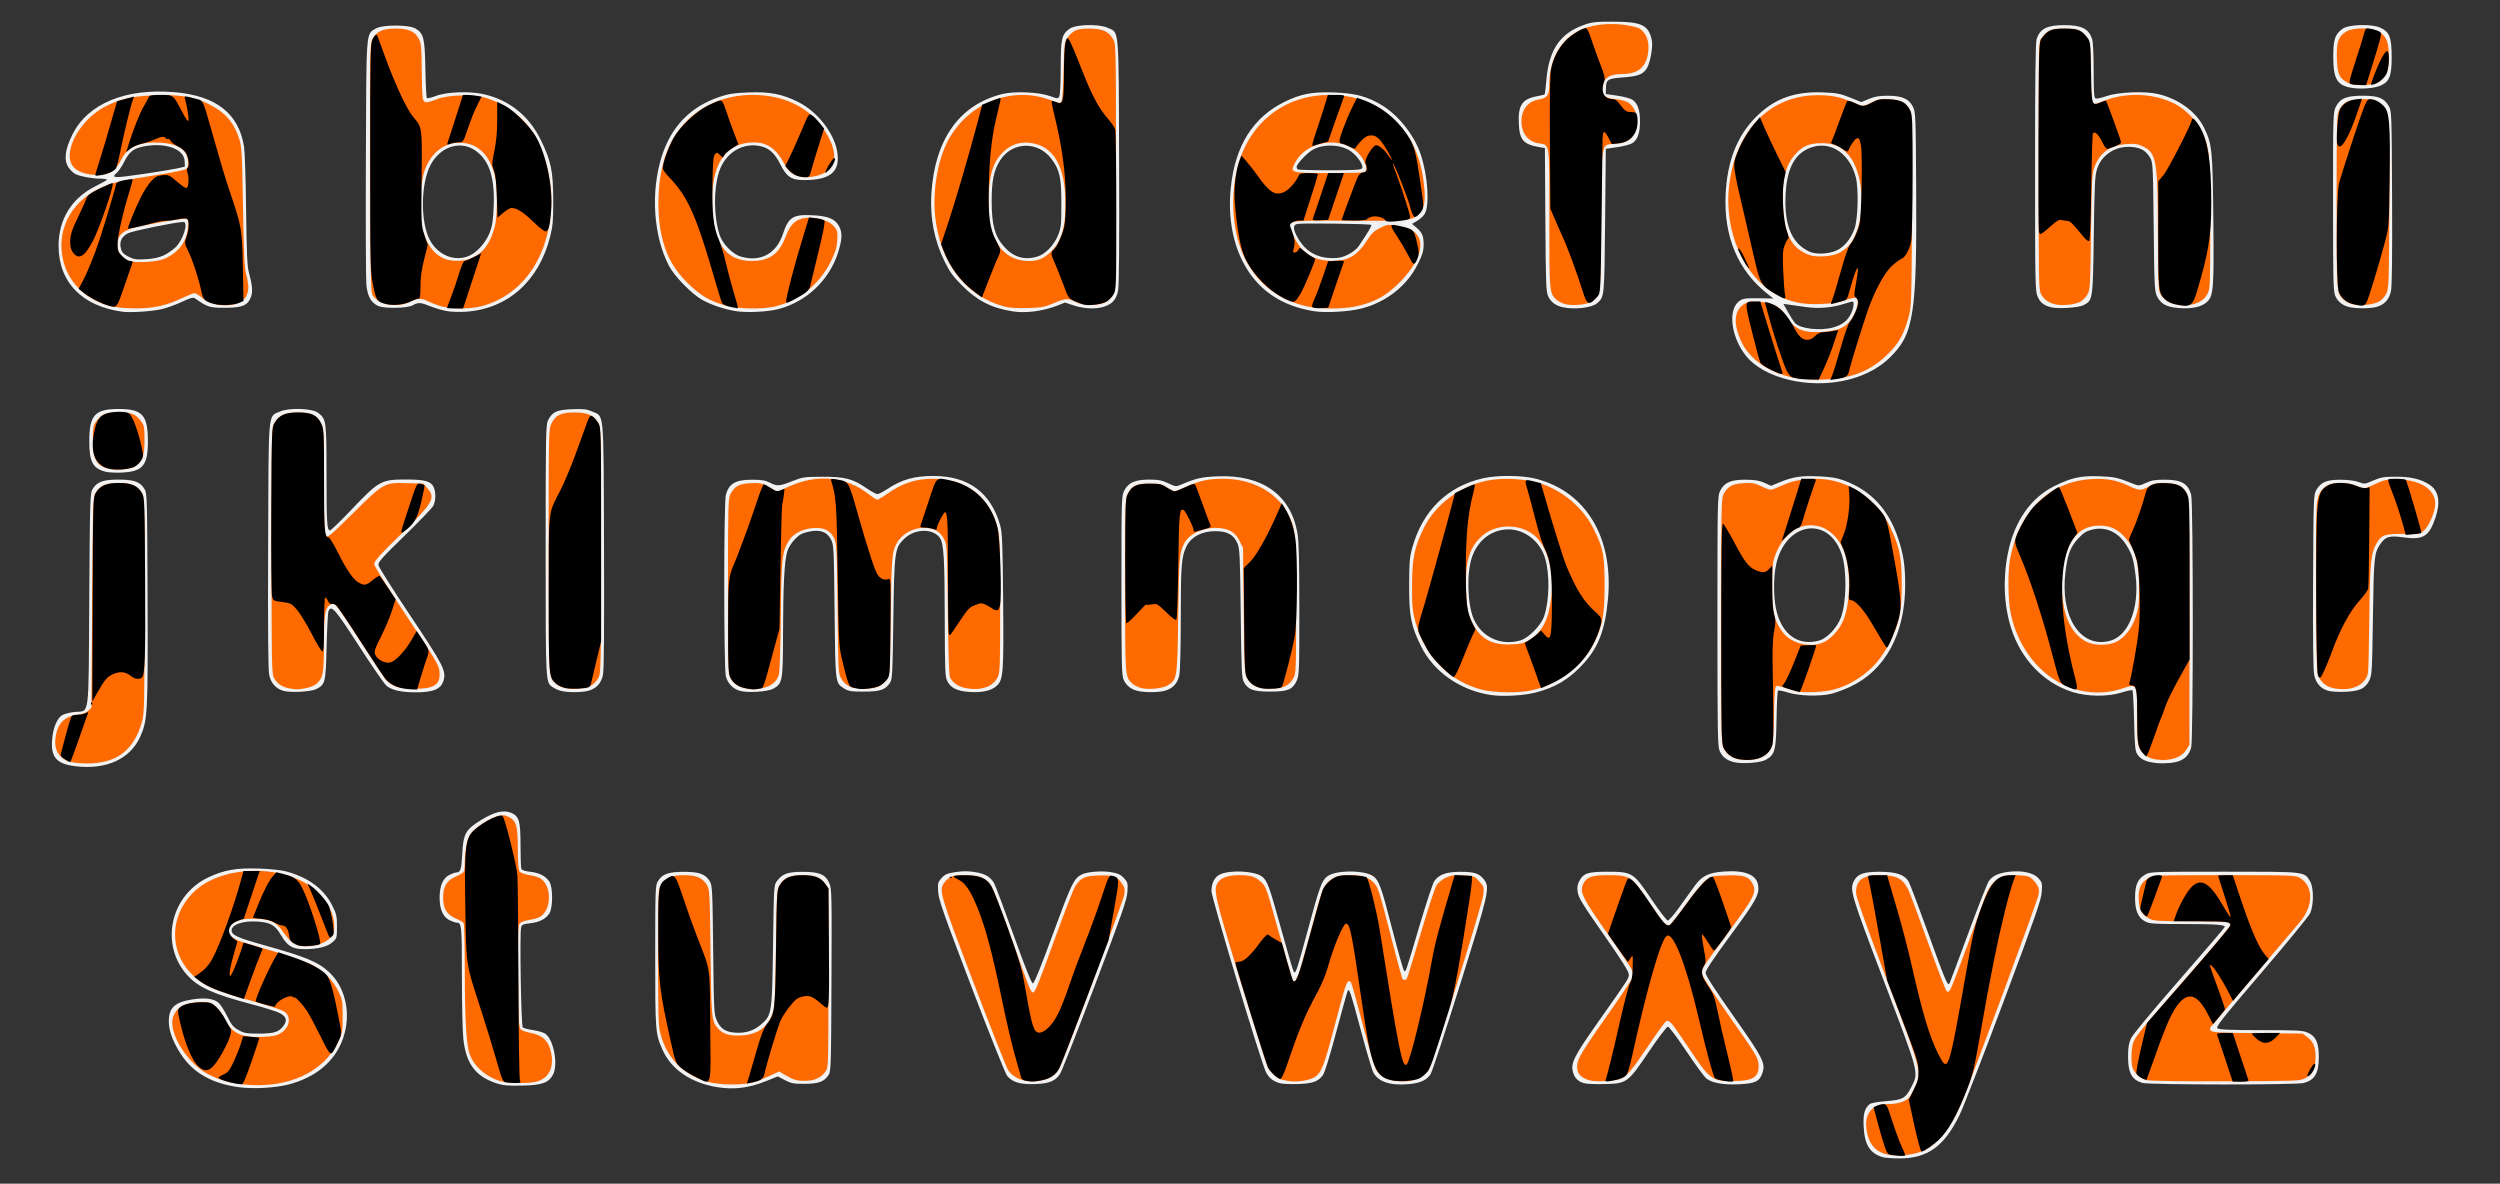
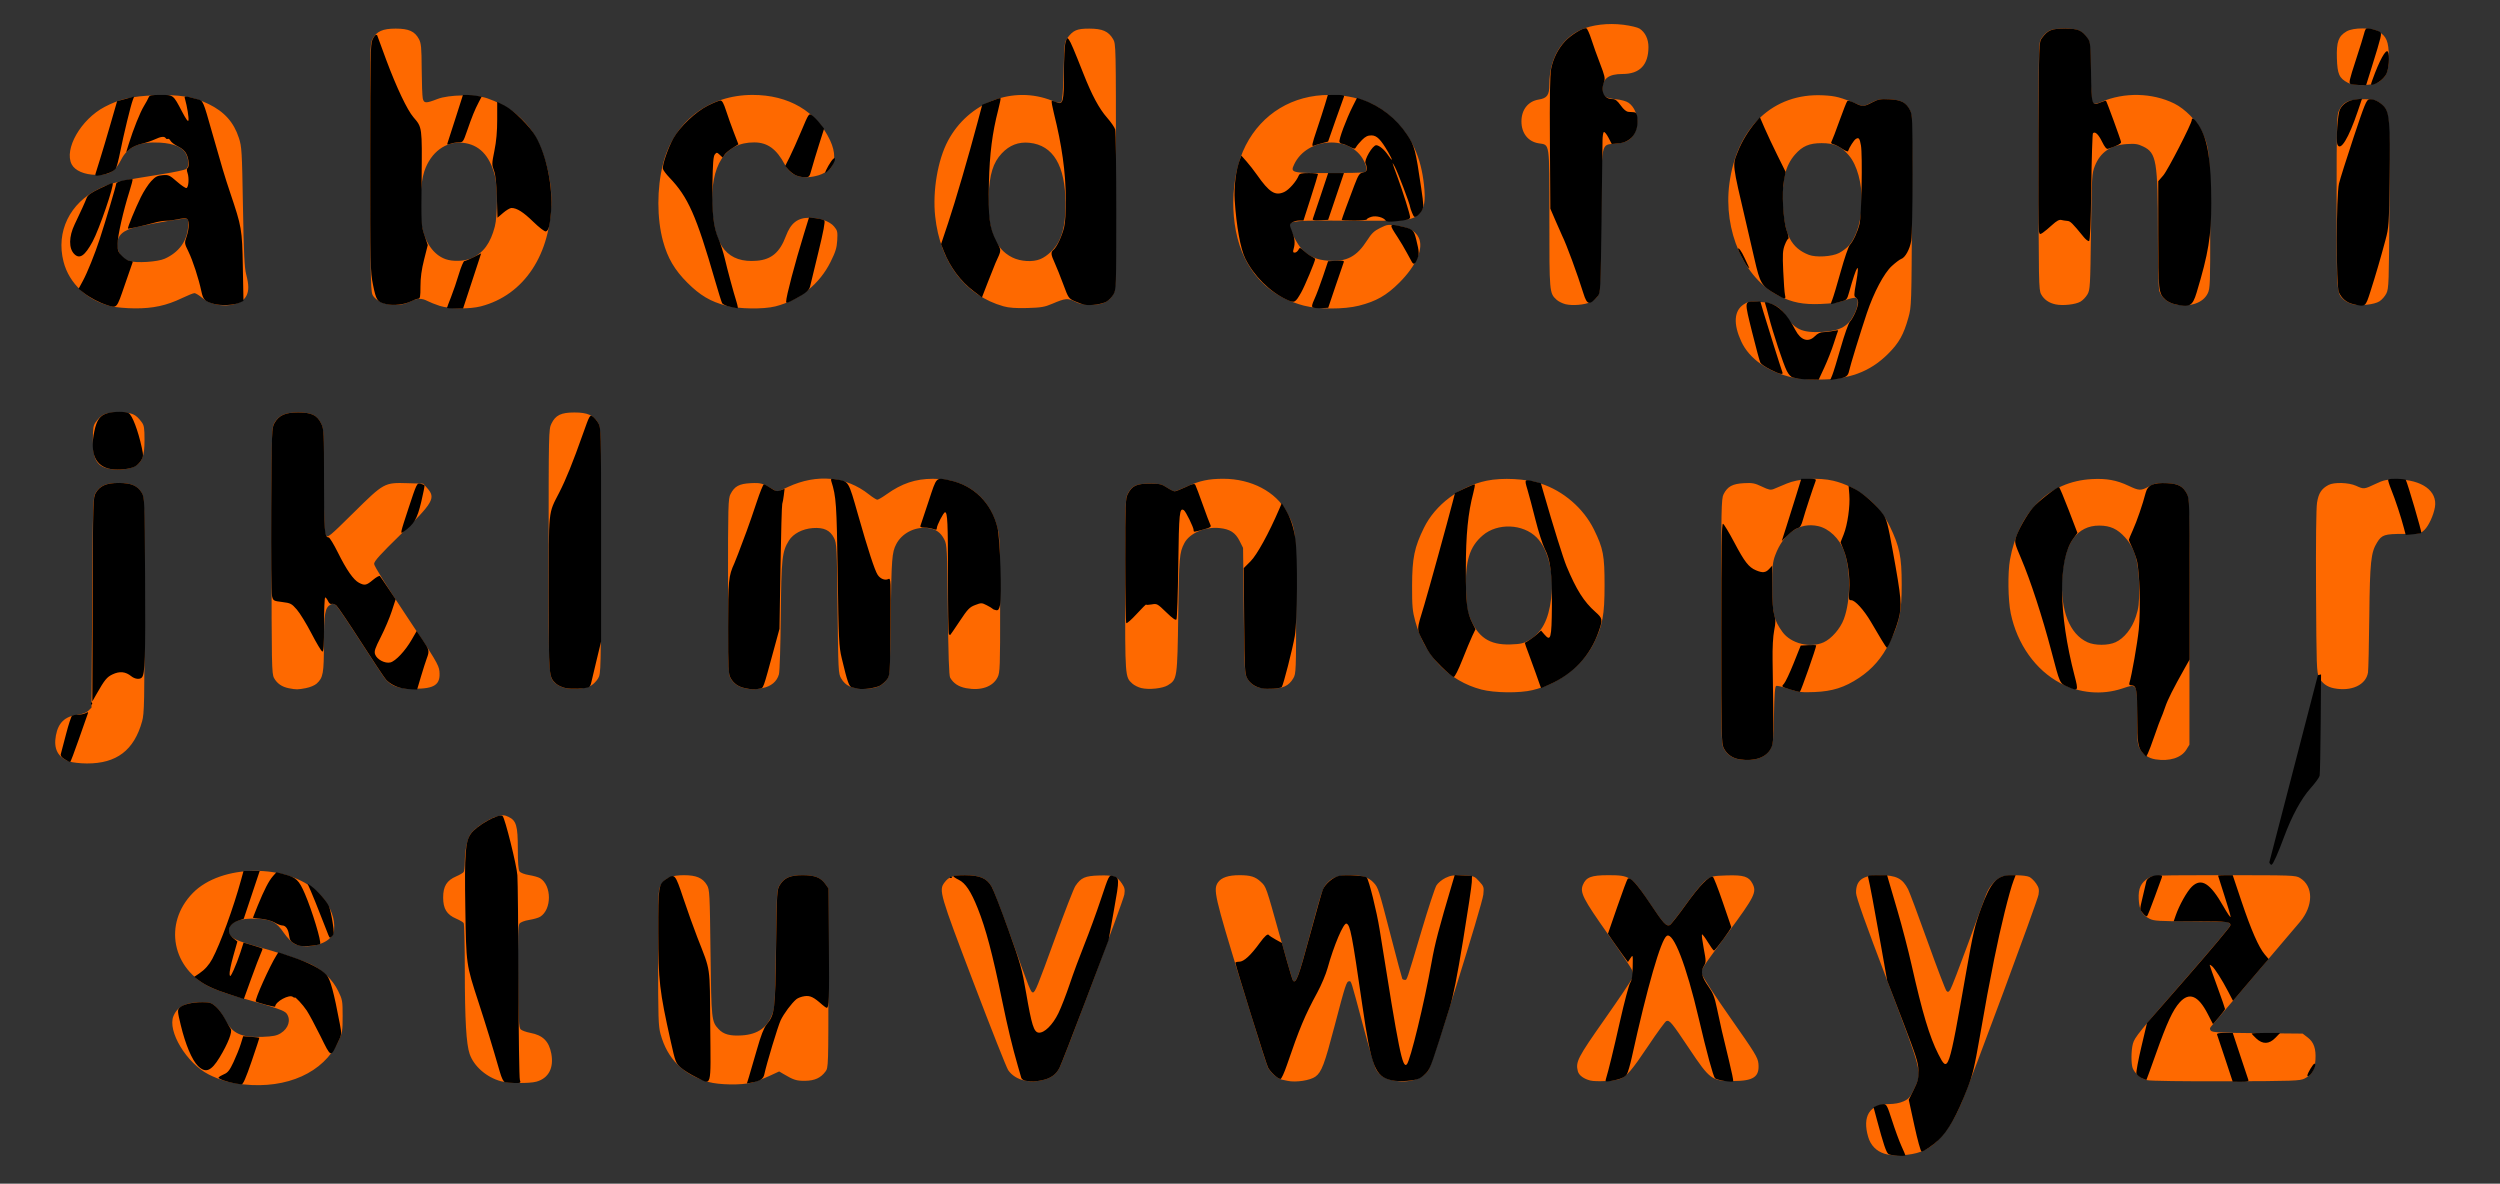
<svg xmlns="http://www.w3.org/2000/svg" version="1.1" viewBox="0 0 1679.1 795">
  <rect x="0" y="0" width="1679.1" height="795" fill="#333333" stroke="none" />
-   <path d="m1264.5 777.21c-8.673-2.62-12.215-8.348-12.806-20.709-0.399-8.34 0.614-12.09 4.032-14.926 0.882-0.732 5.485-1.564 11.024-1.993 11.37-0.881 13.144-1.894 17.116-9.78 4.881-9.689 5.28-8.165-18.573-70.903-22.264-58.557-23.093-61.336-20.083-67.285 2.345-4.633 6.728-6.151 17.562-6.083 10.79 0.068 16.058 1.809 18.985 6.275 0.802 1.224 6.77 16.939 13.262 34.923 11.152 30.893 12.963 35.25 14.157 34.056 0.273-0.273 5.958-15.342 12.632-33.487 6.674-18.144 12.988-34.188 14.031-35.653 2.476-3.477 6.693-5.366 13.738-6.155 8.635-0.967 16.192 0.708 19.466 4.313 2.491 2.743 2.65 3.38 2.289 9.151-0.332 5.317-3.968 15.775-25.461 73.234-13.79 36.867-27.132 71.281-29.647 76.475-10.373 21.419-21.789 29.574-41.129 29.382-4.457-0.044-9.226-0.419-10.596-0.833zm-1103.8-46.965c-18.386-2.507-30.852-9.556-39.13-22.125-5.335-8.101-8.217-15.884-8.2-22.14 0.026-9.107 3.941-12.813 15.509-14.679 8.618-1.39 14.58-0.679 17.844 2.128 1.317 1.133 3.946 5.215 5.842 9.07 2.887 5.871 4.133 7.394 7.666 9.364 3.72 2.075 5.328 2.354 13.594 2.354 10.273 0 13.514-1.032 16.678-5.309 2.828-3.823 1.619-6.71-3.775-9.009-2.456-1.047-10.285-3.44-17.397-5.318-25.623-6.766-35.726-11.25-43.094-19.128-19.085-20.403-12.219-53.837 13.575-66.103 10.597-5.039 19.092-6.521 34.297-5.982 7.723 0.274 15.084 1.077 18.466 2.016 14.792 4.106 25.016 11.741 30.588 22.844 2.834 5.648 3.162 7.112 3.162 14.113 0 7.578-0.088 7.89-2.952 10.449-3.481 3.11-9.928 4.709-18.987 4.709-8.003 0-11.36-2.044-15.776-9.606-3.843-6.58-6.993-8.37-15.723-8.931-9.763-0.627-17.344 1.972-17.344 5.947 0 3.094 4.043 4.953 21.177 9.741 28.908 8.076 36.967 11.411 44.411 18.374 11.153 10.432 14.878 28.12 9.322 44.267-5.329 15.489-18.304 26.434-36.942 31.163-8.842 2.243-23.593 3.049-32.812 1.792zm321.09-0.058c-17.858-2.917-31.036-11.944-36.877-25.26-4.737-10.799-4.841-12.149-4.841-62.741 0-45.331 0.078-47.473 1.834-50.375 2.876-4.755 7.058-6.261 17.385-6.261s14.509 1.506 17.385 6.261c1.729 2.859 1.861 5.491 2.319 46.157 0.467 41.528 0.559 43.287 2.49 47.499 2.508 5.47 5.633 7.557 12.127 8.095 6.976 0.579 12.731-1.251 17.703-5.627 7.12-6.267 7.266-7.257 7.898-53.416 0.53-38.77 0.609-40.093 2.521-42.656 3.717-4.983 7.252-6.28 17.168-6.3 11.421-0.023 15.444 1.657 18.043 7.532 1.691 3.823 1.762 6.888 1.514 65.224-0.248 58.336-0.344 61.335-2.04 63.838-3.002 4.429-6.636 5.738-16.033 5.777-7.372 0.03-9.04-0.282-13.206-2.472l-4.769-2.507-7.94 3.188c-11.524 4.627-21.533 5.866-32.679 4.046zm-148.28-2.567c-14.094-4.63-20.396-13.01-22.303-29.659-0.531-4.638-0.969-23.641-0.974-42.229-8e-3 -34.513-0.16-36.047-3.569-36.047-0.721 0-2.8-0.706-4.619-1.569-4.474-2.123-6.779-7.327-6.779-15.305s2.305-13.183 6.779-15.305c1.819-0.863 3.93-1.569 4.692-1.569 2.552 0 3.243-2.286 3.732-12.36 0.653-13.452 2.25-16.39 12.284-22.598 9.167-5.671 15.438-7.211 20.554-5.048 5.407 2.287 6.294 5.4 6.294 22.087 0 7.709 0.25 14.667 0.555 15.462 0.369 0.962 2.388 1.653 6.034 2.066 6.188 0.7 10.331 2.845 12.814 6.633 2.413 3.683 2.413 17.583 0 21.266-2.49 3.801-6.63 5.934-12.893 6.642-4.824 0.546-5.633 0.924-6.119 2.862-1.033 4.116-5e-3 65.937 1.115 67.057 0.57 0.57 3.661 1.407 6.868 1.86 3.207 0.453 6.894 1.52 8.192 2.371 5.655 3.705 8.912 20.936 5.215 27.591-3.077 5.54-7.365 7.044-20.843 7.309-9.355 0.184-12.79-0.122-17.028-1.514zm349.64-0.614c-2.839-0.912-5.247-2.505-6.732-4.452-1.272-1.668-12.124-28.765-24.115-60.216-18.733-49.132-21.858-58.057-22.195-63.387-0.365-5.767-0.204-6.413 2.285-9.194 2.272-2.539 3.692-3.149 9.387-4.028 4.936-0.763 8.397-0.757 13.092 0.021 6.902 1.144 10.234 3.061 12.732 7.325 0.878 1.498 6.814 17.275 13.191 35.058 7.812 21.785 12.028 32.334 12.921 32.334 0.889 0 5.379-11.05 13.63-33.549 12.309-33.564 13.896-36.845 19.131-39.567 3.609-1.877 13.904-2.648 20.179-1.513 4.364 0.79 6.193 1.665 8.279 3.962 2.492 2.745 2.65 3.376 2.283 9.151-0.337 5.308-3.493 14.378-21.869 62.857-11.811 31.16-22.332 57.926-23.38 59.481-3.212 4.766-7.146 6.411-16.255 6.794-5.55 0.234-9.551-0.109-12.563-1.077zm176.71 0.577c-4.567-1.173-7.538-3.48-9.544-7.411-3.313-6.494-36.652-117.2-36.652-121.7 0-5.153 2.018-9.264 5.407-11.014 6.376-3.294 23.164-2.629 28.344 1.122 3.697 2.677 5.061 6.386 13.172 35.795 4.195 15.211 7.99 28.037 8.433 28.502 1.236 1.297 2.175-1.565 9.823-29.908 7.432-27.544 8.934-31.597 12.773-34.463 5.671-4.234 24.942-4.21 30.766 0.038 3.831 2.795 5.29 6.874 12.647 35.353 3.837 14.853 7.406 27.436 7.932 27.962 1.231 1.231 0.678 2.822 10.4-29.955 4.527-15.262 9.041-28.859 10.031-30.216 3.228-4.422 8.199-6.154 17.618-6.141 9.375 0.013 12.722 1.151 15.853 5.389 3.897 5.277 3.095 8.761-16.187 70.294-9.825 31.355-18.734 58.416-19.796 60.135-2.468 3.993-6.869 6.059-14.409 6.763-12.808 1.196-21.029-1.563-24.251-8.138-0.881-1.798-4.574-14.383-8.207-27.968-6.788-25.384-7.758-28.309-8.821-26.589-0.334 0.541-3.764 12.865-7.621 27.385-4.194 15.789-7.8 27.507-8.971 29.151-3.168 4.449-6.886 5.802-16.81 6.114-4.898 0.154-10.267-0.069-11.93-0.496zm204.31-0.015c-4.086-1.042-6.554-3.399-7.627-7.284-1.731-6.269 0.426-10.599 16.959-34.051 20.972-29.747 20.472-28.968 20.472-31.884 0-1.818-4.941-9.637-16.822-26.621-14.098-20.152-16.929-24.757-17.48-28.43-0.513-3.422-0.267-5.109 1.119-7.691 2.764-5.145 5.728-6.116 18.652-6.107 16.919 0.012 17.54 0.397 29.67 18.386 5.338 7.915 10.31 14.392 11.051 14.392 0.74 0 4.216-4.008 7.724-8.906 3.508-4.898 8.122-11.319 10.252-14.268 4.865-6.734 9.119-8.894 19.115-9.705 14.398-1.168 22.396 1.908 23.557 9.057 1.011 6.229-1.128 10.131-18.41 33.594-11.725 15.919-16.865 23.644-16.865 25.349 0 1.674 5.926 10.866 18.695 28.996 20.102 28.543 21.682 31.665 19.43 38.381-1.84 5.486-4.831 6.938-15.337 7.444-10.743 0.517-18.41-0.81-22.22-3.848-1.482-1.181-7.595-9.505-13.584-18.496-6.04-9.066-11.517-16.348-12.296-16.348-0.775 0-6.493 7.528-12.743 16.778-14.206 21.025-14.773 21.439-29.822 21.799-5.722 0.137-11.792-0.105-13.489-0.538zm374.8-0.234c-7.12-2.024-9.678-6.688-9.679-17.648-6e-4 -6.042 0.464-8.989 1.923-12.188 1.166-2.556 13.97-18.015 32.496-39.23 16.815-19.256 30.572-35.34 30.572-35.742 0-1.473-6.335-1.903-28.022-1.903-19.658 0-22.532-0.194-25.43-1.715-4.852-2.547-6.9-7.403-6.843-16.229 0.054-8.441 1.797-12.312 6.891-15.305 3.156-1.854 4.649-1.908 52.936-1.908 55.281 0 53.702-0.175 57.694 6.374 2.594 4.254 2.583 16.347-0.02 21.69-1.021 2.096-15.749 20.054-32.729 39.905-26.939 31.495-30.681 36.243-29.37 37.266 1.123 0.876 8.497 1.177 29.214 1.192 24.941 0.019 28.094 0.194 31.533 1.756 5.395 2.45 7.316 6.811 7.273 16.514-0.047 10.725-2.678 15.19-10.157 17.235-4.878 1.334-103.57 1.274-108.28-0.066zm-1388.8-212.77c-12.159-1.577-15.976-5.939-15.203-17.377 0.53-7.841 3.161-14.483 6.641-16.763 1.351-0.885 5.194-1.892 8.542-2.239 10.254-1.061 9.266 6.533 9.803-75.328 0.451-68.812 0.536-71.564 2.303-74.483 2.876-4.755 7.058-6.261 17.385-6.261s14.509 1.506 17.385 6.261c1.771 2.927 1.843 5.464 2.091 73.734 0.281 77.135 0.028 81.796-5.032 92.891-6.847 15.013-23.115 22.26-43.914 19.563zm1114.9-2.576c-4.916-1.042-8.207-3.494-10.003-7.451-1.421-3.131-1.562-11.043-1.562-87.349 0-82.031 0.042-83.99 1.875-87.656 2.764-5.527 7.305-7.448 17.344-7.335 6.006 0.068 9.056 0.585 12.385 2.099l4.416 2.01 5.428-2.251c9.182-3.809 14.592-4.654 26.412-4.13 8.361 0.371 12.332 1.016 17.096 2.775 17.971 6.637 29.87 19.31 36.342 38.707 3.684 11.041 4.78 18.256 4.788 31.537 0.022 32.655-13.383 57.404-37.024 68.36-4.125 1.912-9.82 4.022-12.656 4.691-7.895 1.86-21.809 1.445-29.046-0.867-3.343-1.068-6.368-1.639-6.722-1.269-0.355 0.37-0.784 9.11-0.954 19.423-0.344 20.914-1.009 23.426-7.144 27.009-3.379 1.974-15.172 2.928-20.975 1.697zm56.761-81.758c5.294-1.47 12.016-8.58 14.573-15.414 3.842-10.269 4.138-31.791 0.585-42.489-8.796-26.483-38.015-21.783-44.135 7.098-1.714 8.09-1.726 21.441-0.027 29.46 3.62 17.08 14.781 25.294 29.004 21.344zm222.77 81.711c-4.526-0.905-7.211-2.504-9.141-5.444-1.389-2.116-1.713-5.551-2.109-22.391-0.258-10.94-0.744-20.166-1.081-20.502s-3.501 0.312-7.031 1.439c-9.592 3.062-23.518 2.902-33.68-0.385-19.089-6.175-34.069-21.818-40.72-42.52-4.949-15.405-5.736-33.559-2.203-50.829 4.383-21.432 15.368-37.097 31.584-45.044 11.183-5.48 17.643-6.848 30.091-6.371 10.084 0.386 12.118 0.858 23.524 5.462 2.456 0.991 3.443 0.856 7.5-1.027 3.743-1.737 6.256-2.164 12.64-2.148 11.214 0.028 15.636 2.565 17.714 10.164 1.43 5.229 1.435 164.43 0.01 169.69-1.457 5.36-4.915 8.619-10.393 9.793-5.062 1.086-11.625 1.131-16.702 0.116zm-27.188-81.614c12.35-3.436 19.601-22.198 16.944-43.842-1.313-10.698-2.218-13.743-5.911-19.898-5.574-9.29-14.191-13.227-23.619-10.79-3.726 0.963-5.699 2.252-9.105 5.95-5.144 5.583-7.024 10.549-8.48 22.391-3.733 30.375 10.223 51.741 30.172 46.19zm-416.24 36.445c-20.502-3.124-38.322-15.612-46.752-32.763-6.751-13.735-8.009-20.154-7.984-40.727 0.02-15.411 0.3-18.824 2.085-25.312 6.856-24.929 23.625-41.38 47.674-46.769 9.686-2.171 26.165-2.009 35.376 0.347 33.695 8.618 52.249 39.585 48.413 80.805-2.068 22.228-6.995 34.077-19.233 46.263-8.412 8.376-16.492 12.997-28.493 16.296-8.263 2.271-22.717 3.136-31.085 1.861zm20.041-36.657c5.526-1.626 13.878-10.148 15.893-16.218 3.557-10.711 3.85-27.885 0.664-38.929-3.614-12.528-15.926-20.983-27.966-19.206-9.803 1.447-17.394 7.962-21.03 18.048-3.839 10.649-3.288 32.029 1.084 42.019 5.332 12.183 18.346 18.113 31.355 14.286zm-830.98 33.849c-5.015-1.508-8.216-5.114-9.399-10.59-0.721-3.338-0.944-29.538-0.739-86.812 0.334-93.114-0.249-86.539 7.996-90.186 5.937-2.626 21.336-2.168 25.32 0.753 5.754 4.219 5.882 5.11 5.884 40.8 2e-3 33.283 0.31 38.32 2.346 38.32 0.645 0 7.372-6.523 14.949-14.495 17.874-18.806 19.545-19.717 36.143-19.707 12.975 7e-3 17.097 1.261 18.79 5.714 1.315 3.459 1.085 8.887-0.506 11.938-0.766 1.468-9.448 10.511-19.294 20.096-15.41 15.001-17.851 17.762-17.535 19.831 0.202 1.322 9.813 16.537 21.358 33.81 22.062 33.008 24.174 37.096 22.43 43.411-1.649 5.971-6.666 8.137-18.869 8.146-9.671 7e-3 -16.264-1.518-19.652-4.546-1.526-1.364-9.852-13.449-18.502-26.855-15.827-24.53-18.405-27.483-20.302-23.253-0.417 0.93-0.998 11.624-1.291 23.766-0.589 24.39-0.871 25.572-6.839 28.659-3.646 1.885-17.522 2.631-22.288 1.198zm186.82 0.126c-1.663-0.395-4.124-1.439-5.469-2.321-5.247-3.438-5.101-0.81-5.1-92.13 9.4e-4 -78.282 0.116-84.396 1.641-87.385 2.907-5.7 5.699-6.988 16.061-7.404 7.745-0.311 9.898-0.068 13.501 1.526 8.245 3.647 7.662-2.928 7.996 90.186 0.206 57.274-0.017 83.474-0.739 86.812-1.224 5.663-4.444 9.121-9.868 10.596-4.213 1.145-13.448 1.207-18.023 0.12zm119.74-0.126c-4.635-1.394-8.091-5.034-9.287-9.782-1.422-5.648-1.413-116.63 0.01-121.84 2.082-7.613 6.509-10.148 17.714-10.144 6.417 3e-3 8.771 0.414 12.086 2.113 4.72 2.42 6.245 2.278 15.57-1.441 6.014-2.399 7.621-2.622 19.219-2.667 15.168-0.059 20.473 1.284 29.504 7.466 3.377 2.312 6.83 4.203 7.674 4.203 0.844 0 3.761-1.478 6.482-3.284 9.872-6.553 18.107-8.904 31.19-8.904 23.552 0 38.588 11.164 44.821 33.281 1.359 4.823 1.641 12 1.973 50.335 0.424 48.893 0.111 53.114-4.258 57.274-3.485 3.318-10.093 4.795-18.579 4.154-8.236-0.623-12.339-2.655-14.663-7.263-1.474-2.923-1.646-6.974-1.707-40.281-0.079-42.766-0.659-52.377-3.387-56.062-4.723-6.381-16.674-6.083-23.675 0.591-6.569 6.263-6.843 8.241-7.474 54.064-0.517 37.522-0.679 40.494-2.335 42.939-3.158 4.66-6.539 5.784-17.439 5.798-8.56 0.011-10.281-0.259-13.198-2.073-6.098-3.793-5.965-2.729-6.486-51.82-0.454-42.822-0.547-44.675-2.427-48.281-2.752-5.28-7.441-6.907-15.056-5.222-4.396 0.972-6.242 1.993-9.265 5.126-2.165 2.243-4.32 5.698-5.051 8.098-1.923 6.308-2.765 22.607-2.833 54.811-0.069 32.417-0.309 33.811-6.446 37.355-3.687 2.129-17.487 3.013-22.675 1.453zm267.45 0.126c-4.577-1.087-7.745-3.55-9.477-7.366-1.406-3.098-1.562-9.448-1.562-63.443 0-58.125 0.059-60.117 1.875-63.75 2.688-5.376 7.315-7.407 16.871-7.404 6.148 2e-3 8.433 0.444 12.65 2.45 4.877 2.32 5.318 2.374 8.438 1.031 10.129-4.36 13.868-5.225 24.537-5.68 30.023-1.28 49.217 12.253 53.794 37.928 0.987 5.536 1.304 17.949 1.313 51.363 0.011 41.298-0.1 44.309-1.769 47.985-2.707 5.962-5.984 7.302-17.866 7.302-11.243 0-14.811-1.284-17.562-6.318-1.493-2.732-1.706-7.281-2.158-46.156-0.452-38.902-0.668-43.513-2.204-47.091-2.53-5.893-6.857-8.23-15.152-8.185-8.75 0.048-15.762 3.722-18.932 9.918-3.505 6.853-3.993 12.745-3.993 48.252 0 20.316-0.398 35.902-0.988 38.651-1.175 5.478-4.433 8.936-9.793 10.393-4.213 1.145-13.448 1.207-18.023 0.12zm799.43-0.126c-5.083-1.529-8.216-5.103-9.378-10.697-0.683-3.293-0.926-23.853-0.741-62.907 0.267-56.404 0.328-58.106 2.183-61.264 3.122-5.313 6.887-6.906 16.253-6.876 5.092 0.017 9.59 0.588 12.142 1.542 3.961 1.481 4.186 1.458 9.844-1.021 5.008-2.194 7.057-2.54 15.165-2.561 10.077-0.025 17.07 1.648 22.73 5.439 6.049 4.051 7.401 11.653 3.91 21.99-4.302 12.74-8.239 15.164-21.582 13.291-9.43-1.324-12.094-0.533-15.56 4.615-4.05 6.016-4.289 8.413-4.879 48.86-0.531 36.355-0.69 39.15-2.437 42.63-2.746 5.47-6.506 7.237-16.226 7.623-4.479 0.178-9.62-0.121-11.425-0.664zm-1492.7-147.11c-8.6-2.172-11-6.597-11-20.278 0-17.815 3.663-21.887 19.688-21.887 16.094 0 19.707 4.067 19.667 22.14-0.035 15.907-3.47 19.907-17.668 20.578-3.936 0.186-8.745-0.063-10.687-0.554zm1140.7-59.977c-13.608-1.522-25.679-6.085-34.023-12.86-13.814-11.216-19.008-35.584-8.985-42.145 2.167-1.419 4.319-1.685 12.5-1.548l9.883 0.166-3.75-2.959c-19.958-15.748-29.58-38.438-28.304-66.748 1.008-22.361 7.651-39.424 20.286-52.107 12.402-12.449 25.922-17.396 45.375-16.601 9.041 0.369 11.47 0.838 17.955 3.466l7.5 3.039 5.156-2.133c3.896-1.611 6.991-2.133 12.66-2.133 9.556-4.24e-4 14.184 2.031 16.872 7.406 1.791 3.582 1.888 5.952 2.175 52.969 0.529 86.656-1.431 99.476-17.652 115.44-13.116 12.906-35.047 19.278-57.648 16.75zm19.857-37.029c5.904-1.753 9.201-4.305 11.575-8.96 1.836-3.599 2.493-8.397 1.146-8.374-0.387 7e-3 -3.234 0.798-6.328 1.758-7.894 2.45-16.628 3.141-24.844 1.965-3.867-0.553-8.891-1.26-11.164-1.571l-4.133-0.566 3.106 5.529c1.708 3.041 3.747 6.276 4.529 7.189 3.448 4.021 17.345 5.633 26.112 3.03zm3.412-52.354c4.535-2.658 8.222-7.448 10.575-13.742 2.38-6.364 2.92-26.87 0.914-34.7-4.611-17.998-20.016-26.218-34.025-18.157-8.129 4.678-12.381 14.253-13.149 29.609-0.83 16.595 2.391 27.953 9.77 34.448 2.268 1.996 5.69 4.071 7.604 4.611 5.546 1.563 13.683 0.643 18.312-2.069zm-1152.5 41.894c-27.352-3.628-43.103-19.847-43.103-44.386 0-17.718 8.921-32.077 24.808-39.928 3.927-1.941 7.354-3.876 7.616-4.3 0.262-0.424-1.6-0.772-4.138-0.772-5.584 0-13.54-1.433-16.882-3.04-1.348-0.648-3.456-2.655-4.685-4.46-3.288-4.827-2.465-11.96 2.551-22.081 10.325-20.837 35.714-31.348 68.785-28.477 27.877 2.421 43.006 14.34 46.53 36.658 0.515 3.262 1.13 22.384 1.367 42.493 0.335 28.464 0.741 37.705 1.833 41.719 2.473 9.091 2.792 13.439 1.255 17.116-2.248 5.379-5.883 6.79-17.499 6.79-10.224 0-11.51-0.408-19.848-6.291-1.273-0.898-2.94-0.463-8.906 2.326-4.037 1.887-10.082 4.072-13.434 4.855-6.517 1.522-20.853 2.493-26.25 1.777zm27.617-37.901c2.556-1.203 6.188-3.726 8.069-5.608 5.038-5.038 8.593-16.814 5.075-16.814-4.699 0-33.998 5.963-37.117 7.554-4.435 2.263-6.028 5.595-4.904 10.259 0.627 2.602 1.664 3.733 5.01 5.463 3.668 1.897 5.197 2.127 11.719 1.757 5.204-0.295 8.923-1.094 12.148-2.611zm-12.559-54.822c8.992-1.32 18.669-2.92 21.505-3.556l5.156-1.156-0.124-3.663c-0.284-8.43-13.481-12.978-28.386-9.781-6.128 1.314-8.939 3.642-12.204 10.104-1.472 2.912-3.565 6.099-4.653 7.081-4.54 4.1-3.119 4.174 18.705 0.971zm203.16 92.365c-2.957-0.457-8.053-1.902-11.324-3.211-7.036-2.815-8.223-2.89-12.175-0.768-4.002 2.149-19.524 2.323-23.59 0.264-4.528-2.292-6.834-6.686-7.517-14.32-0.333-3.725-0.474-42-0.312-85.055 0.327-87.091-6e-3 -82.742 6.637-86.76 4.439-2.685 22.249-2.685 26.688 0 5.529 3.344 6.245 6.287 6.633 27.229 0.191 10.312 0.64 19.06 0.999 19.439s2.958-0.208 5.776-1.304c7.264-2.827 22.596-3.452 32.214-1.312 17.167 3.819 30.481 14.402 38.397 30.52 7.006 14.265 8.416 20.965 8.482 40.312 0.048 14.072-0.247 17.607-2.071 24.844-7.526 29.855-28.359 48.463-56.493 50.458-3.833 0.272-9.388 0.12-12.345-0.337zm14.751-37.344c5.254-2.4 11.085-9.123 13.588-15.666 1.653-4.323 2.226-8.164 2.591-17.385 0.763-19.281-2.904-30.715-11.95-37.268-10.094-7.312-23.578-3.252-30.317 9.13-6.695 12.3-7.096 38.168-0.782 50.422 5.441 10.559 17.099 15.231 26.871 10.767zm179.06 37.331c-7.777-1.216-16.846-4.252-22.969-7.69-6.947-3.901-18.511-15.757-22.172-22.73-10.482-19.97-12.447-49.776-4.852-73.594 6.412-20.105 19.228-33.309 38.742-39.915 6.07-2.055 9.757-2.626 19.336-2.994 14.448-0.556 22.814 1.045 33.556 6.421 12.953 6.483 24.225 20.91 26.226 33.567 2.096 13.258-4.528 18.858-22.307 18.858-8.446 0-11.687-2.12-15.784-10.327-3.643-7.297-7.232-10.772-12.632-12.228-12.309-3.32-24.702 4.142-28.774 17.326-3.679 11.911-3.452 30.145 0.526 42.206 1.943 5.892 8.669 12.788 14.023 14.378 13.27 3.941 23.993-1.76 28.439-15.122 3.798-11.413 6.795-13.286 20.149-12.587 10.319 0.54 14.941 2.469 17.545 7.325 2.334 4.353 2.173 8.771-0.647 17.698-5.874 18.595-21.321 33.199-40.218 38.023-7.162 1.828-21.003 2.508-28.189 1.385zm185.62 0.096c-14.253-2.291-23.702-7.116-33.844-17.28-6.209-6.223-8.388-9.235-11.948-16.517-6.816-13.944-9.732-28.93-8.759-45.021 2.211-36.567 18.736-59.915 47.501-67.115 8.233-2.061 24.533-1.377 32.122 1.348 5.246 1.883 5.41 1.888 6.328 0.172 0.536-1.001 0.943-9.374 0.944-19.401 2e-3 -19.388 0.62-22.118 5.884-25.979 3.984-2.921 19.382-3.38 25.32-0.753 8.245 3.647 7.662-2.928 7.996 90.186 0.206 57.274-0.017 83.474-0.739 86.812-0.66 3.054-1.951 5.647-3.576 7.178-5.046 4.759-15.801 5.775-25.929 2.451l-6.082-1.997-4.953 1.952c-9.826 3.871-21.406 5.388-30.266 3.964zm16.766-36.825c5.29-1.581 11.086-7.628 13.805-14.403 2.039-5.08 2.22-6.855 2.197-21.475-0.028-17.337-1.102-22.19-6.542-29.563-9.099-12.333-26.563-11.863-34.641 0.932-4.204 6.659-5.606 13.452-5.621 27.224-0.017 15.887 2.017 23.516 8.12 30.449 6.442 7.318 13.723 9.513 22.682 6.836zm185.77 36.734c-22.709-3.559-38.897-15-48.351-34.175-6.86-13.914-9.494-30.826-7.612-48.878 2.929-28.1 14.861-47.127 36.103-57.573 10.928-5.374 18.885-6.854 33.763-6.28 13.77 0.531 21.716 2.657 31.276 8.368 11.416 6.82 22.108 20.286 26.431 33.287 4.831 14.53 6.089 34.666 2.508 40.132-0.899 1.372-3.145 3.386-4.992 4.476l-3.357 1.98 2.825 2.4c3.951 3.357 4.964 5.724 4.964 11.605 0 4.116-0.76 6.635-3.907 12.952-7.316 14.684-21.147 25.612-37.81 29.874-8.453 2.162-24.018 3.057-31.84 1.832zm22.855-38.062c2.99-1.49 5.885-3.83 7.25-5.859 6.419-9.546 8.761-13.539 8.245-14.057-0.75-0.753-46.976-1.323-49.799-0.615-2.986 0.749-2.805 3.611 0.603 9.553 5.107 8.904 12.588 13.248 23.048 13.385 4.361 0.057 6.829-0.501 10.653-2.407zm9.337-57.849c1.34-1.615-2.733-7.958-7.25-11.291-6.424-4.74-17.798-5.407-25.468-1.494-3.652 1.863-11.228 9.746-11.228 11.683 0 0.615 0.281 1.399 0.625 1.743s9.995 0.625 21.448 0.625c16.346 0 21.049-0.272 21.874-1.267zm134.44 93.169c-4.577-1.088-7.745-3.55-9.476-7.366-1.379-3.039-1.596-9.068-1.858-51.459l-0.296-48.016-3.455-0.579c-11.08-1.856-13.611-4.733-14.094-16.023-0.519-12.13 2.238-16.288 12.029-18.145 2.766-0.525 5.179-1.103 5.361-1.284 0.182-0.182 0.718-4.742 1.192-10.133 1.76-20.035 9.36-31.015 25.339-36.609 5.282-1.849 7.903-2.129 19.688-2.101 18.976 0.045 23.56 2.255 25.749 12.416 0.878 4.076-1.042 15.105-3.267 18.762-2.568 4.223-5.874 5.508-16.109 6.259-10.31 0.757-11.335 1.409-11.452 7.285l-0.077 3.871 7.723 1.119c4.247 0.616 8.818 1.837 10.156 2.714 3.46 2.267 5.089 6.933 5.089 14.574s-1.63 12.307-5.09 14.574c-1.339 0.877-5.909 2.091-10.156 2.697l-7.723 1.103-0.469 48.235c-0.502 51.681-0.446 51.096-5.295 55.41-3.608 3.211-15.57 4.583-23.51 2.696zm328.34 0.099c-4.976-1.306-7.152-3.004-8.966-6.999-1.698-3.74-1.776-7.499-1.795-86.972-0.015-59.672 0.28-83.961 1.047-86.25 2.315-6.911 7.069-9.28 18.62-9.28s16.305 2.369 18.62 9.28c0.652 1.946 1.067 10.261 1.067 21.358 0 14.497 0.259 18.27 1.281 18.662 0.704 0.27 3.974-0.442 7.266-1.583 8.133-2.819 25.766-3.536 34.813-1.415 13.661 3.202 25.5 11.879 30.724 22.52 5.469 11.139 5.828 14.66 6.285 61.657 0.456 46.923 0.125 51.259-4.235 55.411-3.485 3.318-10.093 4.795-18.579 4.154-8.456-0.639-12.347-2.657-14.899-7.726-1.771-3.518-1.901-6.108-2.344-46.849-0.445-40.978-0.562-43.283-2.344-46.308-2.764-4.692-6.019-6.691-11.88-7.296-10.88-1.123-20.634 4.9-23.802 14.698-1.448 4.478-1.739 10.335-2.211 44.531-0.603 43.655-0.619 43.762-6.857 46.988-3.354 1.734-17.182 2.634-21.812 1.419zm200.41-0.099c-4.577-1.087-7.745-3.55-9.477-7.366-1.406-3.098-1.562-9.448-1.562-63.443 0-58.125 0.058-60.117 1.875-63.75 2.844-5.687 7.233-7.461 18.358-7.42 10.336 0.038 14.032 1.536 17.233 6.985 1.855 3.158 1.916 4.86 2.183 61.264 0.185 39.054-0.057 59.615-0.741 62.907-1.2 5.781-4.354 9.209-9.847 10.703-4.213 1.145-13.449 1.207-18.024 0.12zm2.003-147.2c-10.286-1.529-12.924-5.877-12.886-21.243 0.028-11.478 1.104-14.687 6.198-18.483 3.922-2.924 19.338-3.43 25.219-0.829 6.372 2.818 7.802 6.47 7.802 19.918 0 12.419-1.418 16.213-7.057 18.888-3.993 1.894-12.88 2.701-19.276 1.75z" fill="#f3f3f3" />
-   <path d="m1266.1 775.94c-5.766-1.9-8.611-4.156-10.711-8.493-2.557-5.282-3.386-14.058-1.773-18.765 1.967-5.741 4.913-7.317 15.124-8.09 5.814-0.44 9.635-1.214 11.267-2.284 3.404-2.231 7.457-11.101 7.936-17.373 0.372-4.865-0.803-8.318-20.793-61.116-17.988-47.512-21.187-56.715-21.187-60.963 0-9.023 4.246-11.997 17.079-11.963 8.98 0.024 14.376 1.956 17.307 6.198 2.321 3.36 3.582 6.607 15.661 40.33 11.3 31.548 11.499 32 13.277 30.201 0.696-0.705 6.772-16.258 13.502-34.562s12.999-34.336 13.932-35.625c0.933-1.289 3.554-3.293 5.824-4.453 5.323-2.72 16.546-2.963 21.543-0.467 4.408 2.202 6.809 6.991 6.082 12.13-0.851 6.021-50.611 138.23-56.038 148.88-6.22 12.217-15.173 21.608-23.638 24.796-6.935 2.612-18.955 3.407-24.395 1.614zm-1110.9-48.074c-10.453-2.157-20.816-7.732-27.301-14.688-12.467-13.371-16.621-29.391-9.385-36.19 3.026-2.843 9.967-4.803 17.008-4.803 7.928 0 11.125 2.244 15.752 11.056 4.274 8.14 7.897 10.861 16.494 12.388 13.069 2.321 25.4-2.282 25.4-9.481 0-6.054-1.236-6.817-18.75-11.571-36.863-10.006-46.757-15.579-53.71-30.258-2.819-5.952-3.009-7.001-3.009-16.664 0-9.658 0.19-10.715 3.001-16.649 5.674-11.978 16.714-20.718 31.217-24.715 8.429-2.323 29.852-2.369 38.438-0.084 20.36 5.42 34.761 19.864 35.053 35.158 0.19 9.955-5.882 14.577-19.279 14.674-8.616 0.062-10.665-1.113-16.151-9.263-4.839-7.19-8.593-8.925-19.31-8.925-5.869 0-9.018 0.476-11.953 1.809-3.604 1.636-3.984 2.128-3.984 5.149 0 4.527 2.486 5.91 18.527 10.303 30.061 8.234 40.185 12.495 47.813 20.123 12.868 12.868 14.108 34.832 2.911 51.599-6.745 10.1-17.216 16.826-32.136 20.642-8.958 2.291-26.528 2.478-36.647 0.389zm322.03 7e-3c-18.135-4.84-29.891-16.235-34.33-33.275-1.314-5.046-1.631-12.782-1.98-48.358-0.455-46.424-0.118-50.795 4.238-54.95 3.577-3.412 6.844-4.418 14.35-4.418 10.566 0 15.822 3.352 17.641 11.25 0.582 2.528 0.981 19.322 0.995 41.907 0.014 23.23 0.409 39.49 1.03 42.384 1.894 8.829 6.931 12.603 16.87 12.637 11.017 0.038 19.311-5.625 22.618-15.442 0.708-2.102 1.266-16.758 1.62-42.58 0.51-37.151 0.647-39.555 2.416-42.558 3.329-5.652 6.229-7.09 15.044-7.459 9.336-0.391 14.763 1.635 17.789 6.638 1.796 2.971 1.855 4.946 1.855 63.067 0 58.317-0.053 60.089-1.875 63.175-2.791 4.727-7.165 6.668-15.022 6.668-6.415 0-9.178-0.853-15.133-4.674-1.813-1.163-2.712-0.988-8.438 1.644-3.524 1.62-8.922 3.598-11.996 4.394-6.977 1.809-20.821 1.783-27.694-0.051zm-140.39-0.829c-7.531-2.116-11.769-4.639-16.341-9.724-7.555-8.403-7.652-9.055-8.23-54.979-0.279-22.172-0.848-40.839-1.264-41.483-0.417-0.644-2.952-2.208-5.635-3.477-6.49-3.07-8.524-6.547-8.524-14.571 0-8.036 2.031-11.5 8.554-14.585 2.699-1.277 5.34-3.13 5.869-4.119 0.529-0.989 0.962-5.533 0.962-10.098 0-11.375 1.921-15.128 10.781-21.061 10.401-6.965 17.439-7.994 21.936-3.207 3.101 3.301 3.845 7.435 3.845 21.356 0 14.521 0.508 15.775 6.395 15.778 4.653 2e-3 9.522 2.603 12.102 6.465 3.034 4.541 3.034 14.401 0 18.941-2.58 3.862-7.449 6.463-12.102 6.465-6.663 3e-3 -6.493-1.018-6.194 37.209 0.302 38.647-0.245 36.107 8.019 37.209 9.696 1.293 13.464 6.106 14.033 17.927 0.428 8.894-1.114 12.243-6.908 15.001-4.91 2.337-20.444 2.878-27.298 0.952zm527.86-0.566c-6.692-0.647-11.303-3.527-13.668-8.537-0.805-1.705-9.091-28.011-18.413-58.458-18.212-59.481-18.863-62.425-14.918-67.441 2.905-3.693 7.228-5.172 15.047-5.149 8.071 0.024 13.524 2.123 16.546 6.367 1.925 2.704 4.825 12.166 14.225 46.413 3.973 14.476 5.68 18.67 7.043 17.307 0.369-0.369 2.948-9.017 5.73-19.217 12.717-46.621 12.693-46.563 20.425-49.516 3.212-1.227 6.182-1.512 12.576-1.206 7.415 0.354 8.768 0.703 11.848 3.052 1.912 1.459 4.099 4.142 4.861 5.963 0.761 1.821 4.642 15.887 8.625 31.257 3.983 15.37 7.541 28.246 7.908 28.612 0.366 0.366 1.127 0.205 1.69-0.358 0.563-0.563 4.934-14.181 9.713-30.262s9.503-30.357 10.499-31.726c3.068-4.214 9.185-6.707 16.461-6.707 3.517 0 7.848 0.607 9.625 1.35 3.991 1.668 7.013 6.423 7.018 11.042 0 4.445-34.133 114.24-37.175 119.56-3.363 5.884-7.778 7.806-17.976 7.822-9.136 0.015-12.543-0.93-16.305-4.519-3.125-2.981-3.808-5.008-11.901-35.328-6.049-22.66-7.615-27.08-9.076-25.618-0.326 0.326-3.927 13.136-8.002 28.465-9.087 34.187-9.855 35.51-21.368 36.803-2.874 0.323-7.84 0.334-11.037 0.025zm205.02 0.051c-5.63-0.666-8.438-2.022-10.271-4.956-1.392-2.229-1.476-7.619-0.171-11.051 0.507-1.333 8.621-13.351 18.032-26.708 9.411-13.357 17.554-25.445 18.096-26.863 0.691-1.807 0.688-3.349-0.01-5.156-0.547-1.418-8.21-12.829-17.03-25.357-17.52-24.888-18.857-27.774-15.694-33.89 2.252-4.356 6.279-5.682 17.105-5.633 9.542 0.043 14.886 1.308 18.264 4.323 1.066 0.951 6.107 7.952 11.203 15.558 6.225 9.291 9.821 13.828 10.959 13.828 1.111 0 5.157-4.844 11.766-14.091 12.986-18.166 14.243-19.051 27.709-19.512 12.143-0.416 16.089 0.847 18.509 5.923 2.878 6.036 1.179 9.417-17.55 34.93-12.048 16.412-16.847 23.673-16.847 25.49 0 1.787 5.445 10.283 18.366 28.655 10.101 14.363 18.777 27.197 19.281 28.521 1.328 3.494 1.203 8.826-0.264 11.174-2.296 3.677-6.854 5.052-16.749 5.052-9.997 0-15.555-1.704-19.368-5.936-1.108-1.23-6.714-9.33-12.458-18-8.817-13.308-10.766-15.718-12.516-15.469-1.503 0.214-4.653 4.194-11.448 14.466-12.453 18.823-13.801 20.476-18.49 22.667-4.535 2.12-12.78 2.942-20.427 2.036zm374.68 0.056c-10.146-1.359-14.005-6.446-13.549-17.863 0.214-5.348 0.85-8.123 2.626-11.46 1.289-2.422 15.956-20.006 32.592-39.075 16.637-19.069 30.491-35.305 30.788-36.079 0.824-2.146-1.627-2.38-27.756-2.647-27.695-0.283-28.792-0.556-32.072-7.973-1.488-3.365-1.806-5.586-1.444-10.096 0.501-6.244 2.207-9.662 6.16-12.345 2.352-1.596 5.702-1.706 52.2-1.706 46.499 0 49.849 0.109 52.2 1.706 4.528 3.073 5.886 6.135 5.906 13.314 0.015 5.249-0.456 7.471-2.325 10.97-1.289 2.413-16.055 20.44-32.812 40.06s-30.469 36.41-30.469 37.311c0 1.517 2.24 1.675 30 2.108 27.757 0.434 30.229 0.607 33.067 2.323 4.764 2.881 7.061 8.586 6.617 16.438-0.428 7.578-2.253 10.729-7.869 13.583-3.533 1.795-5.7 1.881-51.033 2.02-26.039 0.08-49.811-0.185-52.827-0.589zm-761.69-1.602c-1.712-0.844-4.145-2.887-5.406-4.54-2.738-3.59-44.898-113.88-45.753-119.69-0.776-5.275 1.546-10.019 5.99-12.239 4.589-2.292 16.923-2.225 22.031 0.121 6.957 3.195 6.649 2.562 21.53 44.168 5.993 16.754 11.299 30.866 11.792 31.359 0.571 0.571 1.262 0.532 1.901-0.107 0.552-0.552 6.401-15.787 12.997-33.855 6.596-18.068 12.911-34.335 14.031-36.148 3.065-4.96 8.479-7.181 17.498-7.179 8.961 2e-3 13.24 1.792 15.679 6.561 1.189 2.325 1.519 4.408 1.132 7.15-0.521 3.688-40.765 111.19-43.824 117.07-1.87 3.591-5.141 6.633-8.501 7.906-4.164 1.578-17.465 1.214-21.099-0.577zm-635.19-212.22c-8.496-2.131-11.424-6.717-10.705-16.769 0.78-10.899 5.123-15.623 15.332-16.677 9.076-0.937 8.296 5.662 8.83-74.657 0.332-49.971 0.78-71.131 1.541-72.793 2.703-5.908 7.89-8.438 17.3-8.438 10.566 0 15.822 3.352 17.641 11.25 1.251 5.431 1.329 128.47 0.09 140.16-0.493 4.641-1.527 10.547-2.298 13.125-3.26 10.896-10.974 19.515-20.881 23.33-5.222 2.011-21.205 2.887-26.85 1.471zm1115-3.542c-2.03-1.062-4.066-3.268-5.376-5.824l-2.109-4.114 0.021-82.067c0.02-79.257 0.083-82.204 1.843-86.083 2.392-5.271 7.367-7.653 16.043-7.682 4.827-0.016 7.158 0.495 10.596 2.323 5.458 2.902 6.082 2.902 11.822-7e-3 19.341-9.801 47.05-4.903 63.02 11.14 7.354 7.387 12.171 15.507 15.682 26.434 9.53 29.66 3.585 64.393-14.294 83.505-8.629 9.224-20.437 15.865-32.344 18.19-8.099 1.581-20.818 0.703-27.712-1.914-4.141-1.572-5.743-1.815-6.562-0.998-0.72 0.718-1.242 7.671-1.553 20.66-0.523 21.842-0.881 23.095-7.567 26.504-4.535 2.312-17.039 2.273-21.51-0.068zm61.685-78.494c10.222-4.264 15.635-15.153 16.752-33.702 1.8-29.896-11.367-48.015-30.942-42.58-3.953 1.098-10.812 6.897-13.629 11.522-6.541 10.742-8.133 34.665-3.268 49.096 3.627 10.758 11.672 17.097 21.713 17.11 3.239 4e-3 7.458-0.647 9.375-1.446zm217.7 78.507c-6.348-3.475-6.974-5.774-7.5-27.525-0.258-10.658-0.795-19.703-1.194-20.101-0.399-0.397-3.352 0.248-6.562 1.435-7.992 2.954-21.441 3.671-29.744 1.586-11.178-2.807-19.329-7.568-28.141-16.44-15.545-15.65-21.395-32.976-20.362-60.308 0.579-15.326 3.048-25.489 8.929-36.759 4.891-9.373 15.377-19.663 24.575-24.116 16.176-7.832 34.742-8.329 48.607-1.304 5.919 2.999 6.737 2.997 12.926-0.031 4.337-2.122 5.931-2.4 11.999-2.094 8.13 0.411 11.196 2.122 14.124 7.882 1.833 3.607 1.875 5.544 1.875 86.19 0 80.814-0.038 82.565-1.875 85.683-3.425 5.814-6.151 7.096-15.77 7.413-7.078 0.234-9.188-0.035-11.887-1.512zm-21.041-78.821c9.065-4.118 14.222-14.709 15.115-31.044 1.232-22.543-4.787-38.03-16.99-43.712-13.038-6.071-26.267 1.277-31.227 17.346-2.577 8.348-2.319 31.231 0.452 40.04 2.45 7.79 7.957 14.719 13.812 17.378 5.002 2.272 13.828 2.269 18.839-7e-3zm-424.27 34.112c-17.004-3.797-33.492-16.768-41.112-32.344-7.235-14.789-10.009-33.485-7.649-51.562 2.394-18.34 7.854-30.36 18.783-41.347 13.115-13.185 30.425-19.472 50.587-18.373 18.111 0.987 30.356 6.406 42.817 18.95 8.391 8.447 13.666 17.757 16.725 29.521 2.106 8.099 2.873 28.307 1.477 38.935-3.586 27.307-18.892 46.428-43.638 54.513-9.407 3.074-28.108 3.914-37.988 1.708zm28.785-34.804c11.526-5.489 17.134-19.802 15.935-40.665-0.939-16.339-6.315-27.106-16.006-32.055-5.467-2.792-14.89-3.327-21.268-1.209-6.75 2.242-13.063 8.597-15.795 15.899-5.166 13.808-4.55 34.658 1.374 46.486 2.101 4.195 7.661 9.986 11.624 12.107 6.169 3.301 16.529 3.059 24.137-0.564zm-754.05 33.403c-9.796-1.085-10.855-2.198-28.985-30.475-14.998-23.393-16.788-25.781-19.32-25.781-3.455 0-4.071 3.418-4.557 25.312-0.422 19.009-0.657 21.418-2.376 24.375-2.869 4.936-6.943 6.559-16.47 6.561-9.215 2e-3 -12.833-1.667-16.26-7.502-1.903-3.24-1.926-4.243-1.926-85.778 0-78.492 0.085-82.67 1.74-86.001 2.828-5.688 7.045-7.659 16.495-7.708 8.881-0.046 12.682 1.431 16.354 6.354 1.912 2.564 1.98 3.721 2.209 37.5 0.13 19.17 0.454 35.804 0.721 36.964 0.267 1.16 1.009 2.109 1.649 2.109 0.64 0 8.312-7.157 17.048-15.904 19.666-19.691 20.252-20.007 36.322-19.562l11.213 0.31 2.733 3.062c3.046 3.412 3.486 6.921 1.47 11.734-0.712 1.701-9.147 10.661-19.333 20.539-16.287 15.793-18.03 17.782-17.664 20.156 0.223 1.449 10.189 17.307 22.146 35.242 21.483 32.221 22.452 34.001 21.814 40.049-0.306 2.896-2.312 5.582-5.131 6.872-3.701 1.693-12.513 2.389-19.893 1.572zm103.73-1.648c-1.787-0.902-4.107-3.116-5.156-4.92-1.879-3.233-1.907-4.513-1.907-87.353 0-84 2e-3 -84.074 1.973-86.719 3.671-4.924 7.472-6.401 16.354-6.355 9.45 0.049 13.667 2.02 16.495 7.708 1.656 3.331 1.74 7.509 1.74 86.001 0 81.535-0.022 82.538-1.926 85.778-3.427 5.834-7.045 7.503-16.26 7.502-5.811-9.4e-4 -8.972-0.459-11.314-1.641zm119.92-0.47c-1.724-1.162-4.001-3.588-5.061-5.391-1.887-3.212-1.926-4.453-1.926-61.872 0-56.739 0.059-58.711 1.875-62.283 2.968-5.841 6.002-7.502 14.36-7.864 6.581-0.285 7.67-0.061 12.628 2.602l5.426 2.914 4.418-1.996c8.575-3.874 14.807-5.645 21.775-6.191 13.37-1.047 26.46 2.774 35.496 10.361 4.705 3.95 5.63 3.88 12.325-0.93 12.613-9.061 28.019-11.841 43.575-7.862 16.997 4.347 27.182 15.261 30.86 33.068 1.228 5.943 1.48 14.799 1.478 51.969-2e-3 49.947 0.104 49.069-6.465 53.458-2.696 1.801-4.425 2.128-11.25 2.127-9.527-2e-3 -13.601-1.625-16.47-6.561-1.824-3.139-1.927-5.194-2.376-47.344-0.41-38.577-0.661-44.413-2.013-46.877-2.589-4.718-5.127-6.376-10.43-6.816-10.17-0.843-17.392 3.272-21.414 12.202-2.197 4.877-2.225 5.351-2.696 45.241-0.451 38.158-0.577 40.482-2.352 43.488-2.928 4.958-7.084 6.668-16.204 6.668-11.557 0-16.311-3.203-18.004-12.13-0.543-2.865-0.948-21.494-0.948-43.609 0-43.7-0.372-46.863-5.909-50.239-5.936-3.62-16.749-1.89-22.534 3.606-6.856 6.513-7.328 9.699-8.003 54.091-0.554 36.37-0.688 38.614-2.492 41.719-2.869 4.936-6.943 6.559-16.47 6.561-6.816 9.3e-4 -8.55-0.326-11.199-2.111zm267.6 0.773c-1.6-0.697-3.921-2.684-5.156-4.416l-2.247-3.15-0.261-59.335c-0.253-57.457-0.202-59.468 1.6-63.543 2.374-5.366 7.306-7.852 15.639-7.882 4.616-0.017 6.842 0.554 11.466 2.939l5.739 2.96 6.346-2.92c26.38-12.138 57.925-4.188 69.492 17.513 5.988 11.235 6.207 13.484 6.219 63.863l0.011 45.469-2.124 3.416c-3.023 4.862-6.96 6.428-16.157 6.428s-13.134-1.566-16.157-6.428c-2.107-3.389-2.128-3.755-2.593-46.541-0.465-42.817-0.484-43.154-2.633-47.18-3.721-6.971-14.618-9.763-24.498-6.277-14.196 5.009-15.927 12.022-15.971 64.707-0.029 34.518-0.168 35.368-6.489 39.591-2.71 1.81-4.389 2.123-11.25 2.091-4.63-0.021-9.303-0.576-10.974-1.303zm799.22-0.788c-6.713-4.485-6.464-1.872-6.464-67.716 0-65.163-0.194-62.945 5.886-67.404 4.061-2.978 14.153-3.236 21.347-0.546l5.635 2.107 6.299-2.903c3.464-1.596 8.638-3.177 11.497-3.513 10.334-1.213 24.453 3.573 28.141 9.539 2.731 4.418 2.241 12.786-1.184 20.218-3.659 7.94-5.433 8.751-19.152 8.751-10.903 0-11.552 0.109-13.946 2.344-3.184 2.972-3.846 4.232-5.748 10.939-1.276 4.499-1.651 12.191-2.117 43.436l-0.567 37.969-2.249 3.153c-3.114 4.366-7.052 5.753-16.332 5.753-6.611 0-8.366-0.338-11.046-2.128zm-1491.5-146.11c-6.945-2.761-10.083-10.608-9.071-22.685 1.013-12.101 5.603-16.108 18.446-16.108s17.433 4.008 18.446 16.108c1.029 12.286-2.154 20.013-9.367 22.738-3.276 1.238-15.294 1.203-18.455-0.053zm1134-60.435c-23.678-5.3-38.982-20.556-39.084-38.962-0.067-12.146 7.137-16.21 22.809-12.868 5.292 1.129 10.403 5.436 14.343 12.089 3.378 5.703 6.956 7.008 19.219 7.008 9.373 0 11.294-0.274 14.711-2.101 4.926-2.633 8.274-6.962 9.802-12.676 1.704-6.373 0.615-7.081-6.859-4.453-4.077 1.433-9.033 2.237-15.831 2.568-18.07 0.88-32.204-4.615-43.826-17.039-17.585-18.798-23.787-47.468-16.512-76.334 7.227-28.676 27.36-46.686 54.316-48.589 9.374-0.662 17.034 0.666 26.511 4.595l6.844 2.837 5.461-2.451c6.863-3.08 15.424-3.313 21.439-0.583 3.17 1.438 4.427 2.736 5.918 6.107 1.852 4.186 1.885 5.677 1.509 67.762-0.411 67.92-0.439 68.344-5.341 80.78-5.729 14.535-18.419 25.424-36.112 30.986-8.81 2.77-29.715 3.474-39.318 1.324zm29.943-85.118c5.822-2.745 8.124-5.21 11.255-12.05 7.076-15.456 4.713-41.942-4.739-53.12-5.496-6.499-15.963-9.185-25.158-6.455-5.497 1.632-12.004 8.431-14.529 15.178-3.87 10.343-4.213 29.873-0.724 41.14 1.333 4.304 5.008 10.068 8.075 12.665 6.228 5.275 17.739 6.452 25.819 2.642zm-1159 37.433c-23.159-5.263-37.987-26.259-34.188-48.41 1.572-9.169 5.232-16.234 11.917-23.006 9.946-10.075 20.039-13.871 47.274-17.781 9.511-1.365 19.003-2.975 21.094-3.578 3.599-1.037 3.817-1.307 4.091-5.082 0.252-3.465-0.121-4.397-2.857-7.133-3.904-3.904-8.416-5.204-18.059-5.204-12.725 0-18.152 2.689-22.459 11.127-1.216 2.382-3.535 5.589-5.155 7.128-2.607 2.476-3.721 2.836-9.724 3.139-8.807 0.445-14.235-1.07-18.261-5.096-3.096-3.096-3.198-3.425-2.834-9.148 0.789-12.397 10.503-25.681 23.935-32.733 9.679-5.081 19.111-7.299 33.56-7.892 31.508-1.292 51.003 8.712 57.82 29.671 1.858 5.713 2.044 8.929 2.68 46.45 0.545 32.093 0.987 41.459 2.168 45.938 1.932 7.324 1.919 11.275-0.049 14.606-2.405 4.071-6.459 5.55-15.213 5.55-8.264 0-11.994-1.126-16.604-5.014-3.628-3.059-4.653-3.081-9.825-0.204-2.256 1.255-7.477 3.426-11.602 4.825-6.31 2.14-9.434 2.594-19.688 2.859-8.195 0.212-14.099-0.12-18.023-1.011zm33.96-33.441c6.478-2.384 11.555-6.853 14.174-12.478 2.224-4.777 2.986-12.146 1.359-13.151-1.087-0.672-30.814 4.679-36.85 6.633-2.443 0.791-5.29 2.518-6.328 3.837-2.546 3.236-2.527 9.517 0.038 12.778 4.061 5.162 17.01 6.279 27.606 2.381zm187.27 33.413c-2.707-0.763-6.592-2.24-8.634-3.282-4.715-2.406-7.58-2.389-12.403 0.071-3.203 1.634-5.161 1.911-11.613 1.641-8.788-0.368-11.895-1.938-14.692-7.423-1.524-2.988-1.639-9.014-1.641-85.51-2e-3 -88.617-0.151-85.824 4.855-90.434 5.291-4.872 21.538-4.893 26.812-0.035 4.354 4.011 4.894 6.86 4.894 25.837 0 22.02-0.15 21.711 8.906 18.4 23.84-8.716 53.02 1.703 66.384 23.703 11.723 19.298 14.812 46.655 8.072 71.49-5.588 20.593-20.813 37.457-39.923 44.223-7.3 2.585-24.005 3.295-31.017 1.318zm21.414-34.541c4.848-2.555 10.148-9.147 12.391-15.411 3.502-9.779 4.116-27.109 1.371-38.662-3.208-13.501-12.004-21.589-23.428-21.542-12.096 0.05-21.126 9.434-24.222 25.173-1.501 7.628-0.679 29.05 1.361 35.468 2.044 6.432 6.622 12.274 11.729 14.97 5.771 3.046 15.022 3.048 20.799 4e-3zm171.01 34.168c-22.667-5.602-38.585-22.013-45.124-46.521-2.457-9.207-2.484-38.344-0.044-47.344 4.188-15.453 9.15-24.379 18.407-33.111 12.033-11.352 25.28-16.121 44.574-16.047 11.074 0.042 12.919 0.304 20.198 2.861 14.503 5.097 24.146 13.369 30.519 26.183 4.267 8.579 5.063 15.529 2.285 19.943-3.264 5.185-14.034 8.638-22.49 7.209-5.075-0.857-8.912-4.221-12.186-10.679-4.464-8.806-9.889-12.297-19.115-12.297-17.895 0-26.834 13.117-26.834 39.375 0 26.11 8.545 38.665 26.34 38.701 11.379 0.023 17.924-5.142 21.976-17.34 1.915-5.765 6.75-10.747 11.25-11.591 8.586-1.611 19.867 1.726 23.006 6.806 5.127 8.295-1.367 26.196-14.065 38.769-8.197 8.116-15.442 12.298-25.973 14.991-9.16 2.343-23.454 2.383-32.722 0.092zm185.75 0.274c-21.369-5.172-37.804-22.321-44.846-46.795-1.918-6.665-2.152-9.43-2.099-24.844 0.068-20.065 1.4-26.67 8.13-40.312 12.495-25.329 42.923-38.046 68.671-28.7 4.518 1.64 6.845 2.069 7.641 1.409 0.812-0.674 1.232-6.446 1.447-19.876 0.272-17.024 0.495-19.253 2.211-22.174 3.157-5.374 7.125-7.071 16.419-7.023 9.45 0.049 13.667 2.02 16.495 7.708 1.656 3.331 1.74 7.509 1.74 86.001 0 81.535-0.022 82.538-1.926 85.778-3.345 5.694-7.104 7.503-15.594 7.503-5.549 0-8.318-0.469-11.074-1.875-4.704-2.4-6.171-2.358-12.305 0.347-10.089 4.449-23.719 5.563-34.909 2.854zm25.183-34.041c8.194-3.794 13.122-12.74 14.769-26.81 1.153-9.851 0.13-22.358-2.547-31.137-5.285-17.332-25.068-23.853-37.526-12.371-7.463 6.88-10.374 18.023-9.607 36.786 0.522 12.777 2.019 18.682 6.418 25.324 4.327 6.532 10.768 9.971 18.649 9.956 3.935-7e-3 7.422-0.627 9.844-1.748zm178.12 34.151c-26.343-5.746-44.711-25.934-49.238-54.116-1.516-9.435-0.721-31.918 1.418-40.133 2.421-9.297 9.07-22.26 14.556-28.376 19.276-21.492 50.97-27.433 77.742-14.572 15.232 7.317 27.925 23.327 32.362 40.819 2.203 8.686 3.455 19.828 2.791 24.854-1.036 7.852-4.272 10.95-14.945 14.312-1.539 0.485-0.959 1.041 3.238 3.105 6.799 3.344 8.991 6.463 8.804 12.53-0.278 9.017-9.396 22.926-20.48 31.238-6.238 4.678-16.749 9.129-25.25 10.692-7.406 1.361-24.005 1.172-31-0.353zm24.03-32.801c5.079-0.826 10.668-5.405 15.233-12.483 2.238-3.47 5.474-7.33 7.191-8.578 2.845-2.069 2.96-2.332 1.302-2.981-1-0.392-14.107-0.742-29.126-0.778-31.486-0.076-30.579-0.313-28.041 7.326 2.966 8.929 11.634 16.306 21.055 17.92 4.224 0.723 5.608 0.676 12.386-0.426zm14.675-60.979c0.444-3.108-4.881-10.384-9.64-13.173-3.217-1.885-6.062-2.678-10.842-3.02-11.381-0.814-19.933 3.14-24.819 11.477-4.243 7.24-4.604 7.127 21.807 6.841 22.415-0.242 23.236-0.316 23.494-2.126zm130.88 91.048c-1.6-0.721-3.921-2.729-5.156-4.461l-2.247-3.15-0.469-48.551c-0.503-52.133-0.313-50.272-5.156-50.362-3.777-0.07-9.702-3.565-11.391-6.717-2.266-4.231-2.266-14.198 0-18.429 1.725-3.22 7.662-6.663 11.558-6.703 3.512-0.035 4.987-2.479 5.005-8.291 0.088-28.781 20.065-45.179 50.638-41.564 9.919 1.173 13.997 3.233 16.393 8.282 1.987 4.188 1.522 13.234-0.948 18.439-2.702 5.694-5.913 7.308-16.064 8.076-10.078 0.762-11.445 1.573-12.514 7.422-1.042 5.696 0.67 7.609 6.829 7.635 7.274 0.031 12.485 2.75 14.724 7.682 3.949 8.7 1.226 19.102-5.839 22.308-2.259 1.025-6.106 1.832-8.793 1.843-8.389 0.036-7.88-3.21-7.881 50.251 0 42.704-0.145 47.083-1.641 50.016-2.901 5.689-5.817 7.067-15.534 7.34-5.828 0.164-9.544-0.181-11.515-1.069zm327.99-0.246c-1.673-0.825-3.993-3.03-5.156-4.901l-2.115-3.401v-83.438c0-82.232 0.027-83.484 1.908-86.686 3.138-5.342 7.13-7.064 16.373-7.064s13.235 1.722 16.373 7.064c1.72 2.928 1.939 5.16 2.224 22.654 0.22 13.534 0.654 19.686 1.433 20.333 0.76 0.631 2.458 0.321 5.309-0.97 5.914-2.677 15.261-4.518 22.942-4.518 20.011 0 37.6 9.707 44.567 24.594 5.146 10.997 5.589 16.055 5.588 63.815 0 48.245 0.084 47.555-6.465 51.93-2.679 1.79-4.434 2.128-11.046 2.128-9.281 0-13.218-1.387-16.332-5.753l-2.249-3.153-0.524-42.656c-0.552-44.89-0.721-46.632-4.996-51.449-6.131-6.907-22.47-6.308-30.428 1.117-2.363 2.204-4.473 5.842-6.053 10.434-0.592 1.721-1.201 18.606-1.524 42.242-0.529 38.827-0.567 39.423-2.661 42.791-1.168 1.879-3.552 4.093-5.298 4.922-4.312 2.046-17.69 2.024-21.869-0.036zm200.76 0.202c-1.6-0.697-3.921-2.684-5.156-4.416l-2.247-3.15-0.261-59.335c-0.253-57.498-0.203-59.466 1.604-63.552 2.678-6.053 7.76-8.196 18.385-7.751 8.823 0.369 11.924 1.933 14.724 7.424 1.509 2.96 1.639 7.898 1.639 62.277 0 65.844 0.249 63.231-6.464 67.716-2.71 1.81-4.389 2.123-11.25 2.091-4.63-0.021-9.303-0.576-10.974-1.303zm-0.177-147.72c-6.088-2.763-8.014-7.791-7.536-19.678 0.404-10.069 1.572-12.878 6.628-15.953 6.687-4.066 20.768-3.135 25.359 1.677 3.579 3.752 4.418 6.873 4.418 16.444 0 10.642-1.553 14.201-7.534 17.268-5.427 2.783-15.484 2.897-21.335 0.242z" fill="#ededed" />
  <path d="m1265.7 774.9c-5.552-1.806-9.261-5.611-10.922-11.205-4.128-13.899 0.914-22.1 13.616-22.15 3.991-0.016 7.481-0.654 10.113-1.848 3.454-1.568 4.443-2.718 7.031-8.182 5.526-11.665 6.006-9.719-17.935-72.696-14.886-39.158-20.959-56.245-21.002-59.087-0.129-8.514 4.395-11.91 15.872-11.915 11.059-5e-3 15.308 2.104 19.089 9.476 0.955 1.862 6.862 17.682 13.127 35.156 6.264 17.474 11.94 32.347 12.611 33.051 1.024 1.074 1.451 0.923 2.65-0.938 0.786-1.22 6.059-14.874 11.717-30.343s11.172-30.467 12.254-33.33c2.111-5.586 6.443-10.475 10.705-12.082 3.615-1.363 15.592-1.23 18.426 0.204 1.274 0.644 3.308 2.642 4.522 4.439 1.836 2.719 2.101 3.969 1.582 7.448-0.605 4.052-44.916 123.66-51.764 139.73-7.618 17.873-16.729 28.843-27.348 32.93-6.652 2.56-18.582 3.22-24.345 1.345zm-1102-46.552c-9.109-0.962-16.125-2.956-23.513-6.683-14.814-7.472-27.938-29.253-23.67-39.281 2.777-6.524 8.404-9.245 19.135-9.254 5.208-5e-3 6.186 0.31 9.204 2.96 1.858 1.631 4.607 5.401 6.109 8.377 4.853 9.613 10.956 12.511 25.148 11.941 7.276-0.292 9.718-0.77 12.397-2.426 5.252-3.246 7.022-8.94 4.083-13.136-1.492-2.13-6.284-3.786-31.8-10.985-6.686-1.886-15.221-4.846-18.968-6.577-26.338-12.169-32.328-43.001-12.333-63.487 19.119-19.587 63.384-19.933 83.769-0.654 6.922 6.546 11.179 15.086 11.221 22.507 0.026 4.736-0.315 5.768-2.744 8.306-5.057 5.282-17.545 7.334-23.959 3.937-1.801-0.954-4.969-4.201-7.061-7.239-5.09-7.39-8.241-9.098-17.688-9.591-12.383-0.645-19.299 2.286-19.299 8.179 0 4.022 3.105 5.937 15.19 9.371 20.557 5.841 35.011 10.617 40.467 13.371 7.768 3.921 14.099 10.185 17.711 17.521 2.894 5.878 3.039 6.688 3.039 16.973 0 10.225-0.161 11.142-3.025 17.187-9.793 20.676-34.292 31.756-63.413 28.681zm312.06-1.685c-16.993-4.955-27.505-15.462-32.096-32.082-1.476-5.341-1.654-10.899-1.654-51.457 0-43.785 0.069-45.586 1.875-48.644 2.846-4.82 7.135-6.668 15.469-6.668s12.623 1.849 15.469 6.668c1.778 3.01 1.902 5.367 2.391 45.363 0.551 45.059 0.673 46.219 5.391 51.306 3.32 3.58 7.725 4.779 15.685 4.268 11.018-0.707 17.538-5.567 20.88-15.564 1.196-3.578 1.564-11.548 1.997-43.291 0.524-38.344 0.562-38.956 2.655-42.322 2.912-4.683 7.027-6.428 15.157-6.428 8.066 0 12.164 1.556 15.158 5.753l2.249 3.153v60.166c0 59.698-0.015 60.186-1.973 62.812-3.225 4.326-7.292 6.158-13.81 6.219-5.678 0.053-7.547-0.54-14.343-4.557l-2.938-1.737-6.729 3.101c-3.701 1.706-8.918 3.684-11.593 4.397-6.83 1.819-22.264 1.578-29.24-0.456zm-139.28-0.446c-9.657-2.604-18.145-9.982-21.03-18.281-2.292-6.592-3.231-22.782-3.271-56.375-0.02-16.758-0.355-30.97-0.744-31.582s-2.646-1.944-5.016-2.959c-6.355-2.724-8.779-6.648-8.779-14.209s2.424-11.485 8.779-14.209c2.37-1.016 4.627-2.348 5.016-2.959s0.716-3.433 0.727-6.269c0.031-8.076 1.636-15.928 3.944-19.296 2.714-3.961 12.357-10.304 17.93-11.795 3.69-0.987 4.796-0.935 7.491 0.35 5.247 2.502 6.269 6.018 6.269 21.563 0 9.329 0.363 14.002 1.172 15.105 0.686 0.935 3.371 1.955 6.473 2.459 2.916 0.474 6.209 1.417 7.319 2.097 7.889 4.831 7.889 21.077 0 25.909-1.11 0.68-4.403 1.623-7.319 2.097-3.193 0.519-5.784 1.519-6.515 2.514-0.953 1.298-1.154 8.948-0.938 35.605 0.235 28.849 0.49 34.166 1.699 35.374 0.782 0.782 3.736 1.855 6.562 2.385 8.362 1.567 12.479 5.649 14.026 13.906 1.817 9.694-1.841 16.583-10.008 18.851-4.755 1.32-18.449 1.158-23.788-0.281zm351.62-0.517c-4.562-0.895-8.612-3.463-10.981-6.962-1.101-1.627-11.557-28.059-23.235-58.739-22.719-59.687-23.407-62.045-19.587-67.194 2.954-3.982 5.726-4.966 13.972-4.959 9.768 8e-3 14.389 2.001 17.664 7.614 1.306 2.239 7.491 18.387 13.744 35.885 11.952 33.445 12.66 35.217 14.07 35.217 1.467 0 3.054-3.893 15.045-36.908 6.343-17.463 12.406-33.034 13.474-34.601 3.808-5.59 6.41-6.747 15.836-7.038 9.815-0.304 12.114 0.505 15.443 5.436 1.822 2.699 2.1 3.981 1.595 7.364-0.607 4.064-40.175 109.68-43.623 116.44-2.352 4.61-6.177 7.236-12.205 8.379-5.357 1.016-6.338 1.022-11.211 0.066zm176.73 0.248c-1.031-0.218-2.792-0.591-3.912-0.828-2.806-0.595-7.576-4.767-9.332-8.162-0.802-1.55-9.013-27.494-18.248-57.653-17.597-57.468-18.613-61.91-15.261-66.696 2.255-3.22 6.963-4.797 14.318-4.797 7.548 0 10.754 0.999 14.482 4.513 3.543 3.339 3.368 2.839 12.759 36.509 4.495 16.116 8.434 29.563 8.752 29.881 2.012 2.012 3.722-2.478 10.455-27.455 8.983-33.323 9.481-34.835 12.562-38.172 3.627-3.93 7.609-5.275 15.611-5.275 7.92 0 12.203 1.395 15.628 5.088 3.037 3.276 3.274 4.014 11.591 36.142 3.935 15.2 7.355 27.962 7.601 28.359 0.246 0.398 1.022 0.723 1.725 0.723 1.481 0 0.862 1.823 11.295-33.281 4.444-14.953 8.909-28.529 9.921-30.168 1.012-1.639 3.737-3.898 6.054-5.02 3.513-1.701 5.467-1.982 11.765-1.696 7.398 0.336 7.62 0.417 10.871 3.965 3.175 3.465 3.296 3.851 2.796 8.896-0.661 6.672-34.49 114.77-36.96 118.11-4.57 6.17-13.43 8.711-23.535 6.749-6.192-1.202-9.742-3.654-11.912-8.228-0.92-1.938-4.734-15.003-8.475-29.033-8.258-30.968-7.749-29.354-9.252-29.354-1.76 0-2.51 2.306-9.859 30.345-6.666 25.431-8.634 30.64-12.721 33.658-3.505 2.588-13.117 4.069-18.721 2.884zm203.23-0.235c-4.455-1.149-7.649-3.546-8.328-6.251-1.578-6.286-0.159-9.034 17.995-34.872 9.678-13.774 18.036-26.208 18.572-27.63 0.678-1.796 0.675-3.382-0.01-5.19-0.541-1.432-7.968-12.506-16.506-24.609-16.584-23.509-18.747-27.777-16.646-32.849 2.135-5.154 5.625-6.493 16.936-6.497 14.66-6e-3 15.786 0.74 27.569 18.24 9.568 14.21 11.364 16.203 13.768 15.28 0.752-0.289 5.709-6.588 11.016-13.998 5.763-8.047 11.21-14.598 13.526-16.265 3.626-2.611 4.523-2.812 13.847-3.106 11.295-0.356 14.773 0.744 17.202 5.44 3.014 5.829 1.639 8.593-16.564 33.312-18.611 25.272-17.987 24.272-17.297 27.722 0.314 1.571 8.868 14.672 19.008 29.112 16.582 23.614 18.48 26.707 18.869 30.746 0.862 8.973-3.208 11.77-17.128 11.773-14.165 3e-3 -15.464-0.961-29.406-21.828-11.746-17.58-13.149-19.27-15.308-18.441-0.749 0.287-6.125 7.642-11.946 16.344-11.134 16.642-14.701 20.825-19.213 22.526-3.638 1.372-16.145 2.024-19.959 1.041zm374.13-0.207c-4.116-0.945-8.431-4.528-9.81-8.146-1.123-2.945-1.036-12.042 0.157-16.334 1.22-4.394 3.565-7.279 37.454-46.075 15.211-17.414 27.784-32.417 27.94-33.34 0.185-1.094-0.468-1.881-1.875-2.257-1.187-0.318-12.705-0.585-25.596-0.592-20.444-0.013-23.848-0.224-26.652-1.653-5.132-2.617-6.995-5.95-7.353-13.154-0.362-7.274 1.412-11.124 6.575-14.272 2.943-1.795 4.809-1.863 50.868-1.863 46.059 0 47.924 0.068 50.868 1.863 9.099 5.548 9.09 18.598-0.02 29.516-3.291 3.945-55.219 65.054-59.552 70.08-1.112 1.29-1.165 1.905-0.257 2.999 0.952 1.147 6.185 1.423 31.376 1.658l30.234 0.282 3.365 2.568c4.187 3.196 5.709 7.597 5.23 15.126-0.425 6.668-2.365 9.976-7.338 12.51-3.013 1.535-7.312 1.684-52.5 1.825-28.477 0.089-50.86-0.223-53.113-0.74zm-1395.6-214.06c-7.745-2.762-10.724-8.52-9.043-17.485 1.599-8.53 5.954-12.721 14.415-13.869 3.573-0.485 6.072-1.419 7.433-2.78l2.05-2.049 0.469-70.522c0.455-68.393 0.525-70.617 2.344-73.697 2.846-4.82 7.135-6.668 15.469-6.668s12.623 1.849 15.469 6.668c1.831 3.101 1.875 4.859 1.875 75.363 0 65.531-0.149 72.728-1.621 78.046-5.384 19.459-17.141 28.421-37.15 28.32-4.457-0.023-9.726-0.619-11.709-1.326zm1121.8-1.42c-4.928-0.77-8.605-3.364-10.761-7.592-1.524-2.988-1.639-8.999-1.639-85.246s0.116-82.258 1.639-85.246c2.644-5.185 5.928-6.988 13.512-7.416 5.822-0.329 7.352-0.044 12.196 2.271 4.714 2.253 5.918 2.491 8.079 1.598 1.397-0.577 5.282-2.207 8.633-3.621 7.888-3.329 21.567-4.169 31.166-1.913 16.156 3.796 30.795 15.574 38.068 30.628 6.546 13.55 7.954 20.403 7.981 38.856 0.027 18.693-1.405 25.538-8.237 39.375-5.02 10.166-11.451 17.603-20.323 23.501-9.749 6.481-17.947 9.107-29.921 9.582-8.792 0.349-10.662 0.122-17.258-2.092-4.069-1.366-7.914-2.285-8.546-2.043-0.837 0.321-1.246 5.605-1.51 19.496-0.321 16.942-0.574 19.465-2.279 22.745-3.067 5.901-11.065 8.637-20.8 7.117zm56.504-78.654c5.241-2.394 11.098-9.134 13.488-15.521 4.714-12.598 4.742-33.298 0.064-46.006-3.007-8.167-10.022-14.859-17.277-16.483-12.435-2.783-23.273 4.557-28.857 19.546-1.752 4.701-2.005 7.373-2.025 21.312-0.024 17.56 1.017 22.127 6.896 30.244 5.631 7.773 18.691 11.029 27.712 6.909zm222.87 78.654c-4.928-0.77-8.605-3.364-10.761-7.592-1.391-2.727-1.639-5.924-1.641-21.082 0-22.802 0.266-22.305-10.156-18.861-13.511 4.465-28.489 3.136-41.408-3.675-16.586-8.744-28.977-26.161-33.284-46.784-1.849-8.856-2.119-27.198-0.529-36.094 5.761-32.248 26.412-52.615 54.907-54.151 9.978-0.538 16.692 0.681 24.754 4.494 7.173 3.392 8.178 3.419 13.868 0.366 3.915-2.1 5.421-2.375 11.534-2.106 8.01 0.352 11.068 1.978 13.797 7.334 1.566 3.075 1.672 8.479 1.672 85.781v82.5l-2.124 3.416c-3.372 5.423-11.315 7.908-20.629 6.453zm-26.898-78.661c5.793-2.631 11.072-9.28 13.674-17.221 1.888-5.762 2.225-8.659 2.211-18.987-0.023-17.131-2.668-26.69-9.463-34.211-5.157-5.708-9.915-7.9-17.239-7.941-15.075-0.086-23.794 12.151-25.023 35.122-1.183 22.102 4.991 37.775 17.033 43.246 4.979 2.262 13.82 2.258 18.807-7e-3zm-425.93 31.744c-21.779-5.706-38.1-22.59-44.417-45.948-1.856-6.864-2.141-10.103-2.098-23.878 0.057-18.533 1.53-25.678 8.005-38.852 7.626-15.515 23.978-27.788 42.058-31.567 10.48-2.19 26.281-1.371 36.295 1.883 15.243 4.953 28.807 16.667 35.795 30.913 6.268 12.78 7.126 17.31 7.118 37.623-0.01 19.707-1.289 26.637-7.121 38.495-7.479 15.205-23.282 27.373-41.209 31.729-8.691 2.112-25.594 1.917-34.426-0.397zm31.904-33.075c8.734-5.119 13.2-13.517 15.016-28.235 2.024-16.408-1.91-32.88-9.737-40.771-9.197-9.273-26.307-9.958-36.245-1.451-8.881 7.602-11.827 17.175-11.238 36.518 0.32 10.509 0.797 14.13 2.392 18.166 5.43 13.745 13.25 19.034 27.459 18.567 6.75-0.222 8.725-0.668 12.353-2.795zm-832.88 32.208c-4.596-0.895-7.894-3.179-9.905-6.859-1.553-2.842-1.66-8.366-1.66-85.538 0-81.289 0.028-82.548 1.908-85.748 3.085-5.251 7.167-7.064 15.904-7.064 9.028 0 12.704 1.79 15.489 7.541 1.746 3.607 1.855 5.872 1.855 38.513 0 28.584 0.235 35.001 1.339 36.501 1.264 1.717 2.308 0.863 18.516-15.146 20.548-20.296 20.727-20.394 36.365-19.917l10.5 0.32 2.734 3.062c5.817 6.515 3.959 9.733-17.987 31.157-13.754 13.427-17.76 17.87-17.741 19.674 0.015 1.45 8.223 14.639 21.723 34.905 19.452 29.203 21.744 33.048 22.137 37.142 0.872 9.074-3.173 11.865-17.117 11.812-10.107-0.039-14.658-1.528-18.868-6.177-1.096-1.21-8.623-12.537-16.727-25.169-8.104-12.633-15.578-23.701-16.61-24.596-1.458-1.265-2.292-1.404-3.743-0.628-3.802 2.035-4.521 6.194-4.521 26.161 0 20.163-0.499 22.936-4.85 26.942-1.274 1.173-4.486 2.517-7.28 3.047-5.492 1.042-6.415 1.047-11.461 0.064zm185.86-0.093c-2.273-0.468-5.175-1.81-6.449-2.983-5.038-4.641-4.886-1.863-4.886-89.463 0-79.09 0.05-81.401 1.855-85.129 2.784-5.751 6.46-7.541 15.489-7.541 8.737 0 12.819 1.813 15.904 7.064 1.88 3.2 1.908 4.459 1.908 85.748s-0.028 82.548-1.908 85.748c-1.05 1.786-3.159 3.967-4.688 4.845-3.482 2.001-11.798 2.826-17.225 1.71zm120.7 0.093c-4.596-0.895-7.894-3.179-9.905-6.859-1.538-2.815-1.66-7.335-1.66-61.632 0-54.366 0.121-58.831 1.672-61.875 2.678-5.257 5.812-6.964 13.501-7.356 6.798-0.346 7.914-0.038 14.962 4.128l2.947 1.742 7.365-3.398c19.277-8.893 38.87-7.08 54.128 5.009 2.517 1.994 5.085 3.625 5.707 3.625s3.415-1.63 6.206-3.622c10.264-7.325 19.422-10.401 31.044-10.427 22.442-0.05 38.239 12.083 43.613 33.493 1.382 5.507 1.595 12.225 1.629 51.336 0.036 42.003-0.077 45.233-1.702 48.501-3.182 6.4-11.248 9.176-21.18 7.291-5.024-0.954-8.473-3.228-10.682-7.042-0.761-1.314-1.226-14.923-1.554-45.469-0.443-41.225-0.571-43.794-2.344-47.283-2.513-4.946-5.942-7.262-11.546-7.801-8.54-0.821-17.045 3.646-20.788 10.918-2.86 5.556-3.153 9.384-3.682 48.084-0.53 38.771-0.608 40.093-2.52 42.656-3.5 4.692-7.371 6.271-15.371 6.271-8.415 0-12.414-1.798-15.436-6.941-1.825-3.107-1.929-5.138-2.377-46.842-0.443-41.198-0.572-43.8-2.344-47.344-2.644-5.288-6.83-7.264-14.26-6.732-6.951 0.498-13.226 3.781-16.092 8.419-4.583 7.416-5.062 11.86-5.425 50.345-0.187 19.852-0.747 37.588-1.245 39.414-1.337 4.908-5.295 8.205-11.19 9.323-5.503 1.044-6.425 1.049-11.472 0.066zm265.97-0.127c-2.045-0.505-4.737-1.855-5.98-3-4.883-4.495-4.832-3.803-4.831-66.036 9.4e-4 -53.291 0.133-58.178 1.641-61.135 2.881-5.649 5.875-7.098 14.667-7.098 6.868 0 8.171 0.289 11.63 2.578 2.143 1.418 4.478 2.578 5.19 2.578 0.712 0 4.412-1.429 8.223-3.176 8.645-3.962 14.72-5.262 24.591-5.262 18.779 0 35.381 8.709 42.669 22.384 6.12 11.483 6.231 12.605 6.231 62.929 0 44.043-0.06 45.571-1.908 48.717-3.021 5.143-7.02 6.941-15.436 6.941s-12.414-1.798-15.436-6.941c-1.822-3.102-1.929-5.148-2.377-45.436l-0.469-42.188-2.344-4.672c-2.804-5.588-6.421-7.912-13.445-8.637-9.803-1.012-20.189 3.459-23.669 10.188-3.294 6.369-3.526 9.085-4.069 47.651-0.608 43.173-0.71 43.868-6.963 47.727-3.547 2.189-12.762 3.159-17.916 1.887zm801.06 0.148c-4.664-0.922-8.008-3.395-9.997-7.394-1.599-3.215-1.742-7.277-2.006-57.283-0.174-33.042 0.081-56.167 0.661-59.895 0.998-6.409 3.013-9.517 7.78-11.996 3.75-1.951 13.532-1.644 18.43 0.578 5.284 2.397 5.35 2.391 12.917-1.192 5.697-2.698 7.346-3.046 14.402-3.038 16.889 0.019 27.521 7.734 25.656 18.616-0.935 5.456-4.2 12.533-7.032 15.243-2.786 2.666-2.936 2.694-14.235 2.694-12.548 0-14.358 0.587-17.538 5.689-4.197 6.734-4.856 12.944-5.263 49.624-0.211 19.078-0.606 36.068-0.876 37.754-1.344 8.386-11.145 12.923-22.899 10.6zm-1493.1-147.19c-9.252-1.514-12.075-6.061-12.075-19.454 0-8.174 0.277-9.912 1.933-12.13 4.094-5.484 6.413-6.455 15.411-6.455s11.317 0.971 15.411 6.455c1.656 2.218 1.933 3.956 1.933 12.13 0 10.737-1.496 14.73-6.596 17.602-3.326 1.873-10.685 2.724-16.017 1.852zm1129.8-61.457c-16.659-3.667-29.407-12.595-34.797-24.371-5.349-11.685-4.816-20.379 1.516-24.688 2.912-1.982 4.072-2.188 10.312-1.83 8.861 0.508 14.052 3.016 17.524 8.466 6.441 10.113 11.414 12.443 25.035 11.727 12.436-0.653 17.956-3.887 22.051-12.918 2.254-4.973 2.504-9.223 0.585-9.959-0.753-0.289-4.022 0.43-7.266 1.597-4.338 1.562-8.642 2.229-16.281 2.526-11.95 0.464-19.023-0.917-28.15-5.497-23.38-11.73-37.453-43.637-33.251-75.386 5.003-37.798 29.537-60.922 62.878-59.265 8.587 0.427 11.355 1.16 24.13 6.393 2.786 1.141 3.466 1.026 8.259-1.401 4.624-2.341 6.018-2.605 12.151-2.295 7.872 0.398 11.103 2.128 13.847 7.416 1.561 3.007 1.649 7.353 1.367 67.433-0.296 63.012-0.341 64.36-2.385 71.719-3.195 11.5-6.319 17.067-13.703 24.413-12.206 12.144-26.392 17.349-46.947 17.224-6.188-0.037-13.781-0.625-16.875-1.306zm30.938-83.691c2.062-1.066 4.864-3.136 6.225-4.601 11.906-12.816 12.036-47.337 0.229-61.13-5.139-6.004-9.763-8.053-18.173-8.053-8.226 0-12.883 1.985-17.802 7.588-6.587 7.503-8.941 17.365-8.196 34.341 0.85 19.359 5.712 28.599 17.416 33.098 4.866 1.87 15.54 1.217 20.302-1.243zm-1160.4 35.81c-16.131-3.911-28.307-15.257-32.099-29.913-5.229-20.204 4.187-39.566 23.867-49.078 8.388-4.054 13.922-5.329 42.881-9.877 7.858-1.234 14.924-2.772 15.703-3.419 1.84-1.527 1.805-5.936-0.077-9.903-2.151-4.534-8.187-7.199-17.526-7.74-13.825-0.8-21.727 2.661-26.145 11.452-4.028 8.016-7.83 10.302-16.939 10.186-7.79-0.099-14.124-2.843-16.307-7.065-5.269-10.189 6.196-30.203 22.083-38.551 10.152-5.335 18.377-7.231 33.881-7.809 16.349-0.61 25.974 0.96 36.04 5.879 10.573 5.167 16.838 12.182 20.289 22.721 1.938 5.916 2.101 8.659 2.744 46.134 0.539 31.412 0.995 41.034 2.151 45.469 1.868 7.163 1.899 11.107 0.112 14.562-4.025 7.784-20.947 8.534-29.592 1.312-2.118-1.77-4.477-3.217-5.242-3.217s-4.468 1.48-8.229 3.289c-10.494 5.048-19.615 7.037-31.837 6.946-5.718-0.043-12.809-0.663-15.758-1.378zm35.877-31.982c9.322-4.187 14.785-11.508 15.642-20.958 0.382-4.213 0.185-5.427-0.951-5.863-1.442-0.553-20.427 2.57-33.481 5.508-9.261 2.085-13.132 5.601-13.132 11.93 0 5.052 3.173 9.483 7.812 10.908 5.049 1.551 19.266 0.652 24.111-1.524zm184.64 31.673c-2.836-0.915-6.506-2.369-8.157-3.231-4.002-2.09-7.056-1.975-11.8 0.445-8.011 4.087-20.199 2.26-24.575-3.684-1.837-2.496-1.88-4.221-2.121-85.985-0.236-80.06-0.175-83.57 1.512-86.719 2.797-5.219 6.819-7.031 15.609-7.031 8.784 0 12.815 1.813 15.597 7.017 1.504 2.813 1.762 5.612 1.858 20.156 0.061 9.289 0.389 18.155 0.729 19.702 0.745 3.39 2.025 3.438 9.942 0.369 7.587-2.94 25.345-3.191 33.281-0.47 13.194 4.524 23.566 12.273 30.619 22.878 7.252 10.904 12.512 29.873 12.501 45.08-0.028 36.676-18.182 64.228-47.301 71.786-7.57 1.965-21.107 1.811-27.694-0.314zm21.562-32.061c7.829-3.544 12.569-10.036 15.477-21.199 1.873-7.191 1.871-27.141-4e-3 -34.338-3.538-13.583-10.63-20.801-21.544-21.927-11.375-1.174-21.438 6.272-25.775 19.074-2.675 7.896-3.659 25.813-1.955 35.6 2.082 11.954 7.956 20.505 16.117 23.458 4.969 1.798 12.898 1.499 17.684-0.667zm170.81 31.93c-10.456-2.739-17.506-6.917-26.014-15.414-8.536-8.525-13.226-16.511-16.319-27.785-4.197-15.299-4.208-35.651-0.028-51.996 7.261-28.392 30.577-46.347 60.184-46.347 24.162 0 42.89 10.991 52.044 30.542 3.728 7.963 3.663 15.1-0.174 19.106-1.596 1.666-4.755 3.484-7.436 4.28-10.82 3.213-18.584 0.765-22.852-7.207-5.579-10.422-11.598-14.788-20.44-14.826-19.776-0.086-29.656 15.305-28.261 44.021 1.264 25.996 10.661 37.1 30.007 35.457 9.742-0.827 15.373-5.619 19.449-16.55 3.258-8.739 7.821-12.323 15.683-12.323 6.971 0 13.739 2.368 16.648 5.826 2.28 2.709 2.477 3.555 2.156 9.245-0.287 5.081-1.126 7.821-4.449 14.526-7.408 14.95-20.846 25.797-37.07 29.921-7.988 2.03-24.467 1.794-33.13-0.475zm186.37 0.443c-25.743-7.187-42.628-29.417-45.947-60.493-1.812-16.965 1.719-37.791 8.593-50.688 13.792-25.877 43.766-37.401 69.987-26.908 3.842 1.538 5.232 1.738 6.094 0.879 0.759-0.757 1.266-7.367 1.585-20.69 0.429-17.897 0.635-19.799 2.402-22.164 4.021-5.38 6.476-6.452 14.776-6.452 8.916 0 12.966 1.78 16.07 7.064 1.88 3.2 1.908 4.459 1.908 85.748 0 81.289-0.028 82.548-1.908 85.748-2.953 5.027-7.006 6.91-14.852 6.9-5.07-6e-3 -7.668-0.516-10.794-2.118-4.745-2.432-6.498-2.269-15.101 1.411-5.258 2.248-7.572 2.647-16.875 2.904-7.628 0.211-12.289-0.123-15.938-1.141zm24.708-31.712c4.636-1.937 9.838-6.926 12.255-11.752 3.413-6.814 4.644-13.731 4.605-25.866-0.082-25.207-8.245-38.862-24.215-40.511-7.297-0.753-13.396 1.594-18.6 7.157-5.759 6.157-8.154 13.843-8.814 28.281-1.018 22.284 4.109 35.69 15.892 41.562 5.566 2.773 13.765 3.263 18.877 1.128zm176.96 31.247c-18.297-4.792-31.734-15.683-39.852-32.302-10.36-21.208-10.015-54.134 0.789-75.273 10.98-21.485 31.677-33.976 56.217-33.929 18.084 0.035 32.705 5.752 44.092 17.242 11.509 11.613 17.467 24.837 19.456 43.185 1.182 10.9 0.303 15.69-3.592 19.585-4.382 4.382-7.404 4.67-46.443 4.429-37.324-0.23-40.149 0.014-40.148 3.466 9.4e-4 2.842 5.247 12.805 8.405 15.963 4.784 4.784 9.951 6.979 17.606 7.479 12.319 0.804 19.016-2.751 26.086-13.848 2.922-4.587 4.636-6.199 8.706-8.19 4.898-2.396 5.289-2.441 11.709-1.34 8.117 1.392 11.809 3.413 14.016 7.67 3.677 7.094-1.304 18.828-12.924 30.447-8.556 8.556-15.508 12.519-27.114 15.456-10.037 2.54-27.228 2.522-37.011-0.04zm40.6-89.589c1.993-0.765 1.868-3.439-0.365-7.815-8.843-17.334-37.994-15.803-46.7 2.453-2.735 5.735-1.966 5.931 23.273 5.931 12.27 0 22.976-0.256 23.791-0.569zm135.11 88.623c-2.046-0.507-4.737-1.859-5.98-3.003-4.807-4.425-4.832-4.711-4.832-54.552 0-52.308 0.433-49.278-7.216-50.501-7.078-1.132-11.534-6.805-11.534-14.685s4.456-13.554 11.534-14.685c5.753-0.92 7.216-2.971 7.216-10.112 0-17.073 7.777-30.633 21.057-36.712 7.51-3.438 18.341-4.728 28.712-3.419 4.691 0.592 9.565 1.755 10.831 2.585 3.768 2.469 5.955 6.976 5.959 12.282 0.01 12.077-5.817 18.187-17.34 18.187-9.611 0-13.594 3.143-13.594 10.727 0 4.189 1.894 5.486 9.1 6.232 3.711 0.384 7.062 1.341 8.574 2.449 7.598 5.567 7.598 19.366 0 24.933-1.525 1.117-4.875 2.066-8.689 2.461-10.23 1.059-9.384-3.369-9.923 51.902-0.451 46.147-0.542 48.113-2.344 50.561-1.031 1.401-3.18 3.183-4.776 3.959-3.817 1.858-12.1 2.546-16.756 1.392zm329.35 0.163c-4.624-0.953-7.905-3.237-9.905-6.897-1.553-2.842-1.66-8.393-1.66-86.172 0-82.503 0.015-83.154 1.933-85.723 4.094-5.484 6.413-6.455 15.411-6.455 8.996 0 11.314 0.97 15.411 6.452 1.786 2.39 1.956 4.109 2.233 22.616 0.225 15.024 0.606 20.284 1.523 21.045 0.898 0.745 2.434 0.495 5.785-0.941 15.288-6.553 34.07-6.12 48.789 1.126 7.225 3.557 15.438 11.901 18.676 18.974 5.091 11.121 5.449 15.153 5.502 61.978 0.046 40.189-0.069 43.363-1.691 46.626-3.195 6.426-11.794 9.336-21.583 7.304-5.378-1.116-9.079-4.108-10.836-8.757-0.639-1.691-1.008-15.495-1.026-38.438-0.039-49.094-0.941-54.471-9.856-58.787-3.612-1.749-5.427-2.021-11.047-1.656-10.834 0.703-17.768 5.471-21.45 14.753-1.978 4.984-2.087 6.849-2.576 44.111-0.485 36.942-0.607 39.07-2.419 42.154-1.05 1.786-3.159 3.967-4.688 4.845-3.3 1.896-11.713 2.834-16.527 1.842zm199.4-0.166c-2.046-0.505-4.737-1.855-5.98-3-4.883-4.495-4.832-3.803-4.831-66.036 0-53.291 0.133-58.178 1.641-61.135 2.76-5.412 5.921-7.044 14.39-7.429 8.349-0.379 11.548 0.557 15.304 4.477 4.078 4.257 4.414 9.874 4.104 68.594-0.265 50.222-0.401 54.057-2.025 57.324-0.957 1.925-3.067 4.319-4.688 5.319-3.547 2.189-12.762 3.159-17.916 1.887zm-3.246-148.71c-5.846-3.068-7.063-5.793-7.38-16.518-0.325-11.003 1.03-14.762 6.482-17.981 4.55-2.687 16.826-2.668 21.423 0.033 5.401 3.173 6.937 6.901 6.937 16.842 0 9.524-1.336 13.099-6.268 16.777-3.732 2.783-16.53 3.295-21.193 0.848z" fill="#fe6900" />
-   <path d="m1268.3 775.08c-1.472-1.172-3.344-6.763-7.652-22.862l-2.292-8.565 2.292-1.044c1.26-0.574 3.265-1.044 4.454-1.044 1.935 0 2.532 1.156 5.686 11.016 1.938 6.059 4.742 13.711 6.231 17.005 1.489 3.294 2.707 6.142 2.707 6.328 0 0.923-10.15 0.183-11.427-0.833zm17.485-19.046-3.785-17.395 3.317-6.687c2.852-5.751 3.3-7.548 3.199-12.834-0.104-5.434-1.331-9.303-10.568-33.335l-10.451-27.188-4.228-23.906c-4.395-24.851-7.699-42.415-8.509-45.234-0.418-1.452 0.287-1.641 6.11-1.641h6.582l0.87 3.047c0.479 1.676 3.275 11.226 6.213 21.222 2.939 9.996 7.167 26.278 9.395 36.182 7.204 32.01 12.027 48.101 17.885 59.66 6.685 13.192 6.837 12.744 18.811-55.371 4.601-26.17 5.722-30.953 9.994-42.613 6.358-17.354 10.64-22.127 19.851-22.127h3.304l-1.35 3.516c-2.812 7.324-8.905 31.99-13.027 52.734-4.102 20.645-5.139 26.24-9.555 51.562-3.681 21.108-4.954 26.439-8.467 35.453-7.059 18.115-12.833 28.448-19.293 34.532-3.79 3.569-10.037 7.83-11.47 7.822-0.589-3e-3 -2.686-7.565-4.826-17.4zm-1127.3-28.242c-5.594-0.934-12.208-3.249-11.688-4.091 0.311-0.504 1.977-1.505 3.702-2.226 2.535-1.059 3.754-2.627 6.367-8.189 1.777-3.783 3.958-9.231 4.846-12.106l1.615-5.227 5.314 0.421c2.923 0.232 5.41 0.501 5.528 0.598 0.118 0.097-2.202 7.212-5.156 15.811-3.853 11.216-5.768 15.602-6.777 15.517-0.773-0.065-2.461-0.294-3.75-0.509zm180.72-0.933c-1.084-0.284-2.263-2.653-3.561-7.157-4.983-17.284-9.056-30.589-14.189-46.351-8.435-25.902-8.327-25.135-8.931-63.506-0.576-36.606-5e-3 -44.442 3.624-49.739 3.817-5.57 19.243-14.195 21.447-11.991 1.607 1.607 9.379 32.804 9.89 39.698 0.287 3.867 0.608 35.93 0.715 71.25s0.544 65.168 0.972 66.328c0.743 2.013 0.57 2.104-3.784 2.001-2.509-0.06-5.292-0.3-6.183-0.534zm163.85-3.709c0.78-2.505 3.161-10.672 5.291-18.149 2.768-9.717 4.647-14.559 6.588-16.98 5.463-6.809 5.717-8.888 6.298-51.458 0.524-38.344 0.562-38.956 2.655-42.322 2.912-4.683 7.027-6.428 15.157-6.428 8.066 0 12.164 1.556 15.158 5.753l2.249 3.153 0.276 37.969c0.265 36.418 0.063 42.188-1.475 42.188-0.382 0-1.76-0.949-3.063-2.109-5.711-5.087-8.016-6.2-11.789-5.694-2.015 0.27-4.504 1.187-5.532 2.038-3.176 2.629-8.495 9.778-10.567 14.203-1.834 3.916-9.593 29.587-10.941 36.199-0.637 3.125-2.707 4.501-8.374 5.564l-3.35 0.629 1.419-4.555zm-35.693 0.248c-3.595-1.741-8.134-4.589-10.087-6.328-3.421-3.046-3.67-3.694-6.789-17.693-7.573-33.985-8.332-40.573-8.373-72.656-0.04-31.703 0.142-32.908 5.518-36.43 5.577-3.654 5.851-3.339 11.308 12.993 2.756 8.25 6.983 20.062 9.394 26.25 9.169 23.535 8.351 17.913 8.694 59.766 0.351 42.909 1.338 39.429-9.664 34.1zm221.56 2.499c-1.393-0.212-2.737-1.098-2.986-1.969-0.249-0.87-1.305-4.536-2.347-8.145-3.701-12.825-6.762-25.553-10.482-43.594-6.557-31.8-10.931-48.341-16.428-62.123-4.545-11.395-8.279-17.008-12.734-19.14-1.959-0.938-3.567-2.022-3.573-2.409-6e-3 -0.387 3.47-0.694 7.724-0.683 10.024 0.027 14.602 1.978 17.897 7.628 1.306 2.239 6.383 15.291 11.283 29.005 8.111 22.701 9.174 26.479 11.87 42.188 3.74 21.797 5.222 26.531 8.42 26.904 3.765 0.44 9.481-5.184 13.332-13.117 1.828-3.766 5.235-12.542 7.572-19.503 2.337-6.961 6.791-18.984 9.898-26.719 3.107-7.734 8.083-21.363 11.057-30.285 5.309-15.929 5.45-16.212 7.781-15.641 4.792 1.172 4.803 1.438 0.96 22.958l-3.6 20.156-15.591 41.154c-8.575 22.635-16.402 42.744-17.393 44.687-2.356 4.618-6.178 7.244-12.209 8.388-4.939 0.937-5.863 0.96-10.45 0.26zm246.02-0.276c-11.371-2.39-13.89-8.757-19.946-50.417-7.019-48.282-8.109-53.911-10.636-54.88-1.943-0.746-8.596 14.911-12.713 29.918-1.117 4.073-4.208 11.416-6.867 16.317-8.407 15.493-12.039 24.165-20.517 48.988-1.717 5.027-3.616 9.14-4.221 9.141-1.75 2e-3 -6.8-4.647-8.391-7.724-1.313-2.538-21.911-68.64-21.914-70.322-5.8e-4 -0.387 1.159-0.705 2.577-0.708 3.094-6e-3 7.657-4.186 13.809-12.651 3.323-4.573 5.362-6.355 6.058-5.296 0.288 0.439 2.386 1.826 4.663 3.082l4.139 2.284 3.46 12.407c1.903 6.824 3.713 12.661 4.024 12.971 2.002 2.002 3.75-2.679 10.956-29.343 4.298-15.905 8.357-30.228 9.02-31.829 1.649-3.984 7.128-8.586 11.11-9.333 4.72-0.885 17.118-0.104 18.38 1.159 1.449 1.449 6.765 22.863 8.688 34.991 12.988 81.943 15.327 93.527 18.266 90.469 2.319-2.413 11.72-41.159 16.605-68.438 2.327-12.993 4.7-22.045 14.084-53.715l1.471-4.965 11.596 0.555-0.127 4.219c-0.07 2.32-2.692 19.828-5.826 38.906-4.129 25.132-6.631 37.657-9.084 45.469-11.686 37.212-12.794 40.377-15.102 43.12-1.335 1.587-3.588 3.485-5.007 4.219-3.33 1.722-13.412 2.486-18.553 1.405zm143.58-0.639c1.912-6.323 4.976-18.876 9.55-39.133 2.903-12.854 5.973-24.434 6.824-25.731 1.108-1.69 1.589-4.734 1.696-10.732 0.15-8.359 0.147-8.368-1.532-5.809l-1.682 2.563-3.678-5.022c-2.023-2.762-5.043-7.027-6.713-9.478l-3.035-4.456 6.241-18.044c3.432-9.924 6.589-18.416 7.015-18.871 1.609-1.72 6.282 3.396 14.938 16.355 9.115 13.646 10.919 15.638 13.325 14.715 0.752-0.289 5.709-6.588 11.016-13.998 8.928-12.467 15.505-19.221 17.93-18.413 0.529 0.176 3.478 7.697 6.553 16.713 3.075 9.016 5.693 16.66 5.818 16.986 0.302 0.791-10.721 15.812-11.604 15.812-0.379 0-2.242-2.556-4.14-5.68-1.898-3.124-3.674-5.457-3.946-5.184-0.273 0.273 0.267 4.548 1.199 9.501 1.626 8.637 1.627 9.12 0.027 11.828-2.229 3.774-1.448 7.145 3.187 13.752 3.003 4.281 4.093 7.061 5.579 14.224 2.284 11.015 3.954 18.268 8.168 35.478 1.812 7.398 3.089 13.655 2.839 13.905-0.858 0.858-11.019-0.864-12.228-2.073-1.204-1.204-5.539-17.153-10.947-40.283-8.362-35.761-17.017-58.083-21.456-55.34-3.901 2.411-13.098 34.363-23.484 81.59-1.134 5.156-2.637 10.287-3.341 11.401-1.307 2.072-4.656 3.442-11.036 4.516-3.177 0.535-3.537 0.407-3.084-1.093zm416.04-13.685c-2.756-8.361-5.217-15.729-5.469-16.373-0.334-0.856 1.021-1.172 5.033-1.172h5.491l5.032 15.234c2.768 8.379 5.229 15.762 5.469 16.406 0.319 0.856-1.043 1.163-5.054 1.139l-5.491-0.033-5.011-15.201zm-56.15 12.764c-1.648-0.798-3.227-2.179-3.509-3.069s1.199-8.879 3.292-17.753l3.806-16.135 27.849-31.898c15.317-17.544 27.976-32.657 28.132-33.585 0.421-2.501-2.084-2.841-21.033-2.856l-17-0.013 1.308-3.795c2.4-6.967 7.641-16.327 10.882-19.435 6.382-6.121 12.284-2.414 21.251 13.347 2.628 4.619 4.778 7.733 4.778 6.919s-1.898-7.308-4.219-14.431c-2.32-7.124-4.219-13.085-4.219-13.247 0-0.162 2.215-0.295 4.922-0.295l4.922 2e-4 5.904 17.578c6.446 19.19 11.563 30.876 15.615 35.658l2.61 3.08-4.619 5.357c-2.54 2.946-7.923 9.264-11.961 14.038l-7.343 8.681-3.283-6.292c-4.138-7.932-8.942-15.467-10.891-17.085-0.826-0.685-1.501-0.996-1.501-0.689 0 0.306 2.32 6.909 5.156 14.673 2.836 7.764 5.156 14.446 5.156 14.848 0 0.403-1.818 2.862-4.04 5.466l-4.041 4.734-3.546-6.888c-6.378-12.39-12.394-14.861-18.833-7.734-4.602 5.094-8.517 13.561-15.965 34.531-3.38 9.515-6.244 17.399-6.365 17.52s-1.568-0.433-3.216-1.231zm111.32-1.752c0-1.412 3.921-7.931 4.77-7.931 1.221 0 0.203 3.449-1.859 6.299-1.405 1.942-2.911 2.787-2.911 1.633zm-1416.8-6.404c-4.027-4.027-8.38-14.372-11.506-27.343-2.233-9.264-2.295-10.103-0.874-11.674 2.001-2.211 8.342-3.761 15.392-3.761 5.001 0 6.032 0.339 9.024 2.966 1.858 1.631 4.618 5.322 6.134 8.203 1.516 2.881 3.249 5.931 3.852 6.778 1.297 1.822-1.836 9.871-7.429 19.085-5.689 9.373-9.475 10.864-14.593 5.746zm82.335-19.949c-3.537-7.142-7.689-14.883-9.227-17.204-2.641-3.986-8.135-9.887-8.135-8.739 0 0.292-0.527 0.095-1.172-0.437-2.396-1.979-11.818 3.159-11.932 6.507-0.018 0.535-12.17-2.691-12.99-3.448-0.941-0.87 9.283-23.704 13.897-31.034l1.256-1.995 9.185 3.093c11.314 3.81 19.746 8.221 23.17 12.121 2.58 2.938 4.929 11.604 8.964 33.068 1.263 6.72 1.249 6.849-1.324 12.188-4.976 10.323-4.446 10.51-11.692-4.119zm1300.1 1.495c-1.676-1.571-3.047-3.045-3.047-3.277s4.301-0.421 9.559-0.421h9.559l-3.18 3.281c-4.23 4.364-8.53 4.503-12.891 0.417zm-1361.1-29.548c-10.369-3.348-16.013-5.927-20.756-9.483l-3.075-2.306 3.475-2.358c3.636-2.468 6.488-5.658 8.637-9.66 5.341-9.951 14.241-34.371 19.401-53.233l1.603-5.859h5.43 5.43l-5.356 16.037-5.356 16.037-3.701 1.272c-6.673 2.294-8.251 7.918-3.315 11.82l2.755 2.177-2.785 9.844c-1.532 5.414-2.64 10.898-2.463 12.188 0.276 2.012 0.662 1.614 2.72-2.812 1.319-2.836 3.361-8.155 4.537-11.82l2.139-6.663 6.187 1.843c3.403 1.014 6.328 1.974 6.501 2.134 0.173 0.16-0.343 1.696-1.147 3.414-0.804 1.718-3.688 9.282-6.41 16.81l-4.948 13.687-9.503-3.068zm43.725-33.96c-2.698-1.491-3.374-2.489-3.802-5.609-0.601-4.379-2.26-6.77-4.696-6.77-0.939 0-3.204-0.883-5.034-1.963-1.896-1.119-5.751-2.183-8.96-2.474-3.098-0.281-5.632-0.61-5.632-0.731 0-0.121 1.444-3.754 3.208-8.073 4.383-10.73 7.482-16.738 10.24-19.856l2.325-2.629 5.432 1.418c7.828 2.044 9.73 3.858 13.705 13.075 4.895 11.348 11.309 32.575 10.184 33.701-0.494 0.494-3.776 1.084-7.293 1.311-5.109 0.33-7.055 0.049-9.677-1.401zm22.569-5.898c-0.532-1.244-2.865-7.186-5.185-13.205-2.32-6.019-5.267-13.314-6.548-16.211l-2.33-5.268 2.602 1.853c4.04 2.877 10.464 10.208 11.849 13.521 0.688 1.647 1.786 6.488 2.44 10.758 1.061 6.93 1.025 7.928-0.336 9.289-1.408 1.408-1.599 1.351-2.491-0.737zm1218.8-14.508c-2.399-3.05-2.388-1.96-0.115-11.659 1.027-4.383 2.069-8.846 2.315-9.917 0.529-2.308 4.134-4.145 8.136-4.145 2.351 0 2.753 0.296 2.229 1.641-0.351 0.902-2.545 6.914-4.874 13.359-2.329 6.445-4.564 12.065-4.966 12.489-0.402 0.423-1.629-0.372-2.726-1.767zm-801.37-24.472c0.344-0.344 0.906-0.344 1.25 0s0.062 0.625-0.625 0.625-0.969-0.281-0.625-0.625zm-594.51-79.087c-2.12-1.292-2.956-2.406-2.637-3.512 0.256-0.891 1.831-6.893 3.499-13.339 1.668-6.445 3.488-12.029 4.044-12.408 0.556-0.379 2.409-0.695 4.119-0.703 1.71-7e-3 3.989-0.485 5.064-1.061 1.714-0.918 1.872-0.831 1.28 0.703-0.372 0.962-3.054 8.605-5.962 16.984-2.907 8.379-5.515 15.233-5.795 15.231-0.28-2e-3 -1.905-0.855-3.612-1.896zm1125 0.05c-4.928-0.77-8.605-3.364-10.761-7.592-1.52-2.98-1.639-8.611-1.641-77.121 0-58.461 0.242-73.825 1.163-73.518 0.64 0.213 4.042 5.838 7.558 12.5 6.922 13.113 9.712 16.697 14.595 18.751 4.445 1.869 6.462 1.664 8.836-0.898l2.065-2.228v14.181c0 9.231 0.448 15.724 1.284 18.601 1.083 3.726 1.086 5.418 0.019 10.781-0.788 3.961-1.19 11.492-1.066 19.955 0.825 55.909 0.833 55.53-1.235 59.471-3.097 5.903-11.091 8.636-20.818 7.117zm270.98-3.979c-3.506-3.743-4.005-6.823-4.005-24.763 0-18.057-0.534-20.971-3.846-20.971-1.38 0-1.768-0.453-1.406-1.641 1.564-5.139 5.33-26.591 6.276-35.753 1.367-13.234 0.603-39.828-1.343-46.742-0.761-2.704-2.266-6.739-3.345-8.968-1.079-2.228-1.961-4.33-1.961-4.67s1.204-3.265 2.675-6.501c2.687-5.91 6.635-17.385 8.579-24.938 1.379-5.36 5.109-7.053 14.485-6.575 7.549 0.385 10.707 2.12 13.371 7.349 1.546 3.035 1.672 7.319 1.672 57.188v53.906l-3.165 5.625c-7.901 14.042-11.508 21.219-13.245 26.345-1.03 3.042-2.289 6.374-2.799 7.405s-2.449 6.305-4.312 11.719c-1.863 5.414-3.891 10.807-4.507 11.984l-1.12 2.14-2.005-2.14zm-1378.4-33.546c0-0.688 0.281-0.969 0.625-0.625s0.344 0.906 0 1.25-0.625 0.062-0.625-0.625zm1.179-69.844c0.221-66.539 0.279-68.526 2.102-71.613 2.846-4.82 7.135-6.668 15.469-6.668s12.623 1.849 15.469 6.668c1.805 3.057 1.886 5.141 2.168 56.144 0.306 55.168-0.041 65.707-2.233 67.9-1.406 1.406-4.649 1.007-6.966-0.858-3.947-3.176-7.83-3.575-12.656-1.302-3.788 1.784-5.312 3.647-10.644 13.011l-2.936 5.156 0.227-68.438zm1140 60.378c-5.832-1.845-5.854-1.865-4.085-3.763 0.978-1.049 3.916-7.256 6.529-13.793l4.751-11.885 5.194-0.281c2.857-0.155 5.194-0.07 5.194 0.188 0 1.6-10.34 31.03-10.958 31.191-0.418 0.109-3.399-0.637-6.624-1.657zm-932.11-0.787c-4.258-0.859-8.403-3.076-10.899-5.83-1.096-1.209-8.623-12.534-16.727-25.167-8.104-12.633-15.559-23.686-16.568-24.562-1.009-0.876-2.437-1.363-3.173-1.08-0.83 0.319-1.76-0.411-2.448-1.922-0.61-1.34-1.464-2.436-1.897-2.436-0.433 0-0.787 8.262-0.787 18.359 0 14.264-0.261 18.275-1.172 17.981-0.645-0.208-3.914-5.674-7.266-12.146-3.352-6.472-7.784-13.699-9.85-16.059-3.498-3.997-4.169-4.343-9.785-5.041-5.816-0.724-6.058-0.86-6.833-3.855-0.442-1.708-0.679-27.864-0.528-58.125 0.268-53.389 0.333-55.116 2.184-58.268 3.085-5.251 7.167-7.064 15.904-7.064 9.028 0 12.704 1.79 15.489 7.541 1.745 3.605 1.855 5.872 1.855 38.285 0 33.96 0.335 38.08 3.1 38.08 0.638 0 3.411 4.535 6.163 10.078 5.874 11.832 10.523 18.503 14.227 20.418 3.845 1.988 4.936 1.761 9.375-1.948 2.19-1.829 4.281-2.99 4.648-2.578 0.367 0.411 2.897 4.092 5.622 8.178l4.955 7.43-2.604 7.996c-1.432 4.398-4.728 12.163-7.324 17.257-3.982 7.812-4.584 9.653-3.845 11.762 1.196 3.415 6.67 6.285 10.269 5.385 3.514-0.879 9.979-7.787 14.288-15.267l3.353-5.82 4.042 6.025c4.476 6.673 4.618 7.319 2.718 12.393-0.728 1.944-2.482 7.437-3.898 12.206l-2.574 8.672-3.368-0.108c-1.852-0.059-4.844-0.406-6.649-0.77zm109.77-0.1c-2.273-0.468-5.175-1.81-6.449-2.983-4.909-4.522-4.886-4.241-4.886-60.11 0-57.941-0.442-53.638 7.007-68.169 4.584-8.941 9.188-20.336 15.983-39.552 4.395-12.43 4.624-12.841 6.486-11.611 1.062 0.701 2.774 2.703 3.805 4.448 1.831 3.099 1.875 4.856 1.875 74.892v71.719l-3.157 13.125c-1.736 7.219-3.362 14.046-3.613 15.171-0.251 1.125-0.979 2.247-1.618 2.492-2.689 1.032-11.601 1.365-15.433 0.577zm120.7 0.093c-4.596-0.895-7.894-3.179-9.905-6.859-1.494-2.733-1.66-6.142-1.66-33.976 0-31.818 0.255-34.43 4.206-43.125 0.866-1.906 3.223-8.073 8.239-21.562 1.534-4.125 4.564-12.879 6.734-19.453 2.17-6.574 4.341-11.953 4.825-11.953 0.484 0 2.594 1.134 4.688 2.52 3.295 2.181 4.172 2.382 6.512 1.499l2.704-1.021-0.518 4.36c-0.285 2.398-0.754 4.993-1.044 5.766-0.289 0.773-0.824 19.969-1.189 42.656l-0.663 41.25-3.32 12.188c-8.15 29.922-7.226 27.414-10.324 28.033-3.227 0.645-4.543 0.6-9.285-0.324zm75.622 0.309c-1.031-0.239-2.767-0.624-3.857-0.854-2.123-0.448-3.122-3.245-7.062-19.776-1.828-7.67-2.039-12.099-2.671-56.139-0.683-47.503-1.006-52.208-4.295-62.573-0.54-1.701-0.272-1.791 3.494-1.181 8.295 1.345 7.925 0.743 14.385 23.442 6.809 23.924 11.25 37.543 13.24 40.597 1.771 2.72 4.995 3.986 7.202 2.828 1.61-0.844 1.673 0.59 1.406 31.919-0.27 31.656-0.349 32.895-2.253 35.448-1.085 1.455-3.195 3.349-4.688 4.209-2.806 1.617-11.607 2.845-14.902 2.08zm271.25-0.265c-4.628-0.961-7.906-3.245-9.905-6.903-1.49-2.727-1.688-6.658-1.937-38.431l-0.277-35.393 4.583-4.583c4.282-4.281 12.26-18.785 19.137-34.787l1.813-4.219 2.282 3.75c3.492 5.739 5.774 12.547 6.886 20.537 1.577 11.341 1.297 54.88-0.417 64.888-1.491 8.699-7.747 33.167-8.766 34.284-0.97 1.063-9.714 1.623-13.399 0.858zm540.86-1.183c-4.956-2.186-4.78-1.79-10.544-23.758-6.011-22.912-14.104-47.721-20.241-62.055-4.31-10.066-4.581-11.142-3.598-14.26 1.66-5.263 7.265-15.106 11.447-20.103 3.31-3.954 15.782-13.739 17.513-13.739 0.339 0 3.262 6.915 6.495 15.368l5.878 15.368-2.902 4.006c-10.202 14.084-9.834 50.301 0.933 91.764 2.77 10.669 2.688 10.792-4.981 7.41zm-354.15-1.275c-0.493-1.297-1.72-4.777-2.728-7.733s-3.112-8.727-4.678-12.824c-1.566-4.097-2.754-7.494-2.639-7.549 2.044-0.993 6.4-4.053 8.353-5.868l2.52-2.342 2.337 2.698c4.205 4.856 4.773 2.672 4.973-19.138 0.203-22.064-0.908-30.861-4.885-38.686-1.426-2.807-4.183-11.431-6.126-19.166-1.943-7.734-4.38-16.91-5.417-20.391-2.123-7.13-2.154-7.098 4.956-5.308l4.053 1.021 2.065 7.183c6.343 22.066 12.987 43.345 15.169 48.582 6.579 15.79 11.662 23.842 19.354 30.658 4.934 4.372 5.057 5.111 2.205 13.33-5.624 16.214-17.006 28.387-33.202 35.51l-5.414 2.381-0.896-2.357zm522.6-6.322c-1.237-3.481-1.605-98.209-0.429-110.37 1.126-11.636 2.089-14.008 6.872-16.925 4.189-2.554 13.323-2.484 19.442 0.148 2.618 1.126 5.526 1.751 6.736 1.447l2.13-0.535-0.248 33.007c-0.136 18.154-0.457 33.94-0.712 35.081-0.256 1.141-3.033 4.938-6.171 8.438-6.165 6.874-12.606 18.747-17.761 32.745-3.874 10.518-7.128 17.838-8.232 18.521-0.484 0.299-1.217-0.4-1.627-1.554zm-589.04-6.083c-5.841-5.791-8.2-9.018-11.623-15.902-4.84-9.733-4.881-7.448 0.445-25.114 2.75-9.123 15.851-56.574 19.053-69.01l1.596-6.197 6.442-3.116c3.543-1.714 6.626-2.933 6.851-2.708 0.225 0.225-0.204 2.728-0.953 5.564-3.582 13.559-5.027 28.227-5.037 51.13-0.01 23.689 0.676 29.149 4.639 36.918l1.845 3.617-2.163 4.558c-1.19 2.507-4.201 9.726-6.692 16.042-2.69 6.819-5.046 11.484-5.802 11.484-0.7 0-4.57-3.269-8.6-7.266zm295.9-17.812c-1.753-2.965-4.966-8.4-7.141-12.079-4.707-7.962-10.582-14.405-13.135-14.405-1.705 0-1.804-0.499-1.344-6.797 0.625-8.55-0.954-19.959-3.713-26.824l-2.124-5.285 2.064-5.151c2.634-6.571 4.438-19.218 3.828-26.825l-0.474-5.911 4.496 2.278c5.313 2.692 14.938 11.363 18.728 16.872 2.305 3.351 3.216 6.816 6.42 24.446 5.869 32.291 6.259 36.855 3.918 45.854-1.804 6.935-6.844 19.219-7.885 19.219-0.247 0-1.884-2.426-3.637-5.391zm-626.32-3.672c-0.344-0.344-0.625-17.588-0.625-38.32 0-36.686-0.312-43.555-1.976-43.555-0.997 0-5.524 8.791-5.524 10.727 0 1.131-0.482 1.231-2.405 0.5-1.323-0.503-3.899-0.914-5.725-0.914-2.264 0-3.182-0.373-2.884-1.172 0.24-0.645 2.701-8.027 5.469-16.406 5.636-17.06 4.742-16.165 14.171-14.198 16.216 3.382 28.142 15.238 32.179 31.993 1.698 7.045 2.938 46.131 1.644 51.815-0.679 2.984-1.224 3.683-2.667 3.422-0.997-0.18-2.024-0.602-2.282-0.938-0.258-0.335-2.041-1.409-3.962-2.386-3.361-1.709-3.656-1.714-7.779-0.14-3.787 1.446-5.002 2.716-10.444 10.917-3.387 5.104-6.25 9.28-6.362 9.28s-0.484-0.281-0.828-0.625zm119.14-7.423c-0.386-0.386-0.702-19.3-0.701-42.03 9.4e-4 -37.494 0.154-41.626 1.641-44.543 2.881-5.649 5.875-7.098 14.667-7.098 6.868 0 8.171 0.289 11.63 2.578 2.143 1.418 4.5 2.578 5.238 2.578s4.004-1.259 7.257-2.797c4.934-2.333 6.041-2.572 6.675-1.439 0.418 0.747 2.646 6.675 4.951 13.172 2.305 6.498 4.593 12.566 5.085 13.485 0.78 1.457 0.18 1.869-4.674 3.219-6.669 1.854-6.534 1.846-6.535 0.376-9.4e-4 -1.792-5.29-12.573-6.55-13.352-2.958-1.828-3.292 1.439-3.761 36.835-0.258 19.44-0.806 35.866-1.218 36.503-0.526 0.813-2.572-0.611-6.868-4.783-5.94-5.767-6.226-5.921-9.797-5.268-2.023 0.37-3.693 0.413-3.711 0.095-0.018-0.317-2.866 2.516-6.329 6.297-3.463 3.781-6.613 6.558-6.999 6.172zm443.26-64.564c1.657-5.181 4.607-14.587 6.556-20.903l3.543-11.484h5.103c4.478 0 5.025 0.201 4.466 1.641-1.6 4.119-7.103 20.914-8.414 25.679-1.157 4.205-1.917 5.404-3.711 5.854-1.241 0.311-4.124 2.381-6.406 4.6l-4.15 4.033 3.013-9.419zm-925.44-12.304c5.586-16.967 5.75-17.309 8.044-16.751 1.288 0.313 2.532 0.759 2.764 0.992s-0.766 5.366-2.218 11.408c-2.752 11.452-4.724 14.761-11.872 19.923-2.336 1.687-2.22 1.138 3.281-15.572zm1340.3 13.066c-1.908-7.345-5.774-19.072-8.52-25.847-1.402-3.459-2.321-6.518-2.042-6.797 0.812-0.812 11.286-0.584 11.806 0.257 1.091 1.766 10.879 35.183 10.434 35.627-0.267 0.267-2.738 0.673-5.49 0.901l-5.004 0.415-1.184-4.557zm-1540-39.643c-10.456-1.711-14.366-10.515-11.238-25.302 1.661-7.853 3.845-10.849 8.937-12.263 4.321-1.2 11.889-1.204 14.125-7e-3 2.386 1.277 6.365 11.724 8.823 23.162 1.138 5.299 1.097 6.064-0.461 8.626-0.94 1.546-2.889 3.407-4.329 4.136-3.329 1.683-10.864 2.466-15.857 1.649zm1133.6-60.684c-1.031-0.218-2.819-0.598-3.973-0.844-1.288-0.275-2.881-1.98-4.125-4.417-2.306-4.515-9.335-25.718-12.092-36.474-1.014-3.956-2.092-7.839-2.395-8.631-0.456-1.188-0.079-1.303 2.165-0.659 7.213 2.069 12.222 7.154 18.159 18.435 3.593 6.828 8.635 8.404 12.98 4.059 1.905-1.905 3.674-2.738 5.85-2.753 1.715-0.012 4.698-0.389 6.628-0.837 1.93-0.448 3.356-0.544 3.168-0.212-0.188 0.332-1.487 4.189-2.888 8.572s-4.259 11.66-6.351 16.172l-3.804 8.203-5.723-0.109c-3.148-0.06-6.567-0.287-7.598-0.505zm22.445-2.392c0.739-1.77 3.317-10.149 5.727-18.622s5.153-16.247 6.094-17.279c2.419-2.651 5.532-9.847 5.557-12.844 0.011-1.392-0.662-2.914-1.497-3.381-1.395-0.781-1.387-1.571 0.099-9.827 2.798-15.539 0.59-12.627-4.624 6.098-1.43 5.135-1.658 5.402-5.46 6.384-2.182 0.564-4.694 1.236-5.583 1.493-1.476 0.428-1.504 0.199-0.331-2.634 0.707-1.706 3.279-10.274 5.715-19.04 2.436-8.766 5.174-16.781 6.084-17.812 2.394-2.713 5.16-8.668 6.531-14.062 1.349-5.308 2.083-46.216 0.946-52.778-0.833-4.81-1.458-5.592-3.461-4.328-1.307 0.824-4.362 5.619-5.219 8.19-0.155 0.467-1.923-0.265-3.929-1.626-2.005-1.361-4.604-2.715-5.776-3.009-1.661-0.417-1.937-0.876-1.254-2.086 0.482-0.853 2.84-7.035 5.24-13.739 2.4-6.703 4.726-12.588 5.169-13.078 0.498-0.55 2.425-0.103 5.049 1.172 5.367 2.608 6.04 2.586 11.719-0.384 4.089-2.138 5.556-2.401 11.654-2.094 7.933 0.401 11.172 2.133 13.867 7.418 1.484 2.91 1.639 6.949 1.635 42.59 0 21.656-0.411 41.863-0.909 44.903-0.954 5.822-4.064 11.458-6.814 12.348-0.9 0.291-3.692 2.4-6.204 4.686-5.256 4.783-12.187 17.87-16.849 31.813-4.32 12.92-11.178 35.262-11.874 38.68-0.725 3.562-2.128 4.486-8.2 5.396l-4.45 0.667 1.345-3.218zm-41.484-3.738c-3.252-1.625-6.307-3.691-6.788-4.59-0.481-0.899-2.993-10.186-5.581-20.636-5.188-20.95-5.224-20.49 1.602-20.515l3.945-0.014 1.98 6.797c1.972 6.768 11.935 38.397 12.83 40.729 0.744 1.938-1.614 1.416-7.987-1.769zm-888.93-41.466c0-0.219 1.226-3.488 2.724-7.266 1.498-3.777 3.884-10.77 5.301-15.54 1.418-4.769 3.086-8.672 3.707-8.672 0.621 0 3.403-1.16 6.183-2.578l5.054-2.578-12.152 37.031h-5.408c-2.975 0-5.408-0.179-5.408-0.398zm190.05-0.756c-2.462-0.513-4.836-1.623-5.275-2.467s-2.564-7.652-4.722-15.129c-12.624-43.736-18.114-56.124-30.667-69.193-2.14-2.228-4.096-4.836-4.347-5.796-0.612-2.341 3.463-14.243 7.066-20.636 4.376-7.764 14.993-17.796 23.157-21.88 3.773-1.888 7.565-3.432 8.425-3.432 1.116 0 2.192 1.948 3.752 6.797 1.203 3.738 3.563 10.357 5.244 14.709l3.057 7.912-4.088 2.592c-2.248 1.426-4.618 3.442-5.266 4.479l-1.178 1.887-1.997-1.876c-1.861-1.748-2.086-1.768-3.309-0.297-1.002 1.205-1.381 5.899-1.604 19.819-0.326 20.4 0.619 28.815 4.178 37.208 1.323 3.122 3.147 8.839 4.052 12.707 1.848 7.895 5.814 22.562 7.922 29.297 0.766 2.449 1.097 4.403 0.735 4.342-0.362-0.061-2.673-0.53-5.135-1.043zm391.47 0.427c-0.852-0.559-0.573-1.961 1.115-5.605 1.238-2.673 3.8-9.478 5.694-15.123l3.442-10.264 5.533-0.312c4.628-0.261 5.437-0.082 4.947 1.094-0.323 0.773-2.789 7.945-5.48 15.938l-4.894 14.531-4.61 0.244c-2.536 0.134-5.121-0.092-5.746-0.502zm-809.8-1.525c-5.181-1.643-11.529-4.979-15.665-8.234l-3.478-2.737 2.893-5.342c2.981-5.505 8.004-17.961 11.228-27.842 4.183-12.821 11.116-36.101 11.116-37.328 0-0.853 1.876-1.696 5.312-2.386 2.922-0.587 5.484-0.895 5.694-0.686 0.21 0.21-0.734 3.901-2.096 8.203-4.172 13.172-7.972 30.007-7.972 35.314 0 4.481 0.353 5.392 3.188 8.227 1.753 1.753 4.109 3.188 5.234 3.188 1.126 0 1.906 0.331 1.734 0.735s-2.586 7.365-5.364 15.469c-5.475 15.969-5.105 15.549-11.824 13.419zm71.537-0.879c-5.968-1.682-7.021-2.76-8.219-8.415-1.81-8.54-5.737-20.621-8.629-26.548-2.775-5.686-2.79-5.798-1.326-10.111 1.939-5.711 1.948-11.416 0.02-12.156-0.804-0.308-3.44-0.109-5.859 0.444-2.419 0.553-5.875 0.998-7.679 0.991-1.805-8e-3 -5.391 0.573-7.969 1.291-7.182 1.999-17.542 4.311-17.866 3.987-0.445-0.445 4.91-13.497 8.699-21.206 1.861-3.787 4.945-8.558 6.852-10.604 2.881-3.09 4.191-3.778 7.741-4.067 3.991-0.325 4.624-0.04 9.606 4.319 2.933 2.567 5.814 4.51 6.401 4.317 1.439-0.472 1.885-6.763 0.717-10.114-0.584-1.675-0.608-2.913-0.062-3.251 1.37-0.847 1.04-5.911-0.612-9.392-0.989-2.084-2.894-3.825-5.641-5.155-2.281-1.104-4.583-2.822-5.116-3.818-0.533-0.995-1.34-1.58-1.794-1.3-0.454 0.281-1.091 0.082-1.415-0.442-0.877-1.419-3.188-1.162-7.448 0.828-2.096 0.979-6.051 2.293-8.788 2.919-2.737 0.626-6.181 2.152-7.653 3.39l-2.676 2.252 1.683-5.405c3.124-10.036 7.637-21.311 10.23-25.558 1.418-2.322 2.853-4.961 3.19-5.863 0.512-1.372 1.823-1.641 7.997-1.641 8.675 0 8.454-0.171 14.358 11.115 2.863 5.473 4.186 7.255 4.39 5.915 0.28-1.839-0.945-9.402-2.288-14.121-0.7-2.46-1.028-2.459 8.254-0.027 3.931 1.03 3.728 0.566 10.045 22.899 6.114 21.616 8.484 29.51 11.915 39.686 7.868 23.338 8.093 24.652 8.566 49.887l0.431 23.011-2.534 1.155c-3.904 1.779-12.614 2.17-17.52 0.787zm115.96 0.209c-6.046-1.451-6.759-2.479-8.854-12.76-1.851-9.084-1.927-12.461-1.927-85.574 0-68.106 0.159-76.453 1.513-79.306 0.832-1.754 1.887-3.189 2.344-3.189s0.831 0.129 0.831 0.286c0 0.157 2.751 7.646 6.114 16.641 6.921 18.513 14.064 33.543 18.242 38.386 5.89 6.827 5.835 6.411 5.489 41.092-0.31 31.107-0.282 31.66 1.901 38.162l2.215 6.598-2.449 9.713c-1.725 6.84-2.449 12.168-2.449 18.012 0 6.847-0.253 8.299-1.444 8.299-0.794 0-3.009 0.794-4.922 1.764-4.375 2.218-11.722 3.049-16.603 1.877zm469.22 0.447c-1.289-0.218-4.291-1.273-6.67-2.344-4.242-1.909-4.394-2.13-7.82-11.38-1.921-5.188-4.51-11.655-5.752-14.37-2.651-5.795-2.775-7.211-0.779-8.868 2.17-1.801 5.579-9.034 7.04-14.939 0.829-3.35 1.24-10.246 1.173-19.688-0.125-17.681-2.637-35.616-7.98-56.994-1.069-4.276-1.735-7.983-1.48-8.238 0.255-0.255 1.619 0.063 3.031 0.706 4.596 2.094 5.174-0.063 5.18-19.326 3e-3 -9.426 0.463-18.578 1.037-20.647 0.939-3.383 1.143-3.565 2.268-2.026 1.285 1.758 3.345 6.581 9.771 22.879 5.689 14.429 10.562 23.497 15.88 29.552 2.627 2.991 5.096 6.577 5.486 7.969 0.39 1.392 0.709 26.155 0.709 55.03 0 51.115-0.05 52.586-1.908 55.748-1.05 1.786-3.159 3.961-4.688 4.832-2.928 1.669-10.542 2.773-14.498 2.102zm731.75-0.46c-2.046-0.479-4.737-1.808-5.98-2.953-4.698-4.325-4.832-5.54-4.832-43.856v-35.74l3.381-3.899c2.997-3.456 19.119-34.816 19.119-37.189 0-2.186 2.117-0.612 4.742 3.524 6.025 9.496 8.346 24.006 8.361 52.266 0.011 22.085-1.903 33.763-9.857 60.124-2.777 9.204-4.594 10.144-14.933 7.723zm120 0c-4.384-1.027-7.743-3.866-9.527-8.051-1.905-4.47-1.821-64.962 0.101-72.921 0.747-3.094 5.144-17.016 9.772-30.938 7.313-22.003 8.678-25.353 10.436-25.624 2.822-0.434 6.799 1.385 9.743 4.457 3.943 4.116 4.522 11.013 4.045 48.222-0.405 31.634-0.517 33.299-2.807 41.851-3.326 12.423-6.482 23.22-10.069 34.453-3.41 10.677-3.216 10.535-11.693 8.55zm-1052.4-1.707c0-3.35 5.892-25.734 11.947-45.389l3.427-11.124 4.663 0.552c2.564 0.304 5.095 0.985 5.624 1.514 0.657 0.657-0.614 7.42-4.012 21.353-2.735 11.215-5.209 21.435-5.497 22.71-0.636 2.816-2.797 4.689-9.722 8.424-5.741 3.097-6.431 3.307-6.431 1.96zm336.05-1.362c-11.244-5.258-21.935-15.904-27.681-27.568-3.2-6.496-5.954-21.706-7.08-39.101-0.598-9.246 0.825-20.4 3.502-27.436l0.969-2.548 3.449 3.895c1.897 2.142 5.028 6.15 6.957 8.906 8.34 11.914 12.266 14.405 18.347 11.641 3.2-1.454 8.171-7.08 9.755-11.042 0.551-1.377 1.782-1.682 6.797-1.682 3.368 0 6.133 0.316 6.144 0.703 0.011 0.387-2.177 7.559-4.862 15.937l-4.883 15.234h-2.927c-1.61 0-3.746 0.603-4.747 1.339-1.791 1.318-1.792 1.411-0.056 5.859 1.952 5.004 2.23 7.924 1.119 11.786-0.585 2.034-0.431 2.578 0.733 2.578 0.811 0 1.914-0.821 2.451-1.825 0.945-1.765 1.06-1.747 3.549 0.563 1.415 1.313 3.732 2.989 5.15 3.724 1.418 0.735 2.578 1.552 2.578 1.816 0 1.513-7.059 18.393-9.412 22.505-4.038 7.058-4.433 7.247-9.853 4.713zm199.46-4.075c-4.056-13.036-11.447-33.092-14.285-38.764-0.412-0.824-2.368-5.254-4.346-9.844l-3.596-8.345-0.29-44.062c-0.201-30.519 0.042-45.782 0.79-49.656 1.353-7.006 4.641-13.572 9.366-18.697 3.912-4.244 12.453-9.44 14.332-8.719 0.627 0.241 2.127 3.547 3.334 7.349 1.206 3.801 3.848 11.18 5.87 16.398 3.062 7.904 3.515 9.909 2.715 12.014-2.542 6.685-0.097 11.78 5.651 11.78 1.824 0 3.215 1.072 5.475 4.219 2.052 2.857 3.767 4.264 5.315 4.359 1.257 0.077 2.813 0.183 3.457 0.234 1.903 0.152 2.549 1.712 2.562 6.188 0.025 8.296-4.943 14.016-12.805 14.742l-4.523 0.418-2.23-4.279c-1.226-2.354-2.619-4.039-3.096-3.744-0.476 0.294-0.877 2.923-0.891 5.84-0.014 2.918-0.308 27.093-0.654 53.723-0.605 46.58-0.701 48.501-2.504 50.61-5.52 6.452-7.186 6.147-9.647-1.762zm129.37 0.582c-9.964-5.808-10.642-6.931-14.627-24.254-1.957-8.508-4.346-18.844-5.31-22.969-9.686-41.485-9.407-39.176-5.846-48.346 2.72-7.005 7.227-14.448 12.307-20.324l2.632-3.044 3.132 7.263c1.723 3.995 5.609 12.256 8.637 18.36l5.505 11.097-1.095 5.564c-1.614 8.202-0.597 27.084 1.824 33.884 1.056 2.965 1.555 5.391 1.11 5.391-0.445 0-1.539 1.909-2.43 4.243-1.38 3.613-1.532 6.225-1.027 17.578 0.326 7.334 0.859 14.495 1.184 15.913 0.743 3.246 0.118 3.209-5.996-0.355zm-538.99-2.175c-8.574-6.445-15.733-16.012-19.878-26.567l-1.947-4.956 4.761-14.263c4.785-14.335 13.818-45.233 19.721-67.459l3.173-11.946 5.974-2.392c3.286-1.316 6.134-2.232 6.329-2.037 0.196 0.196-0.502 3.695-1.551 7.776-4.024 15.661-5.777 29.408-6.275 49.205-0.575 22.905 0.362 30.203 5.029 39.157 3.501 6.717 3.555 5.491-0.646 14.683-0.471 1.031-2.701 6.636-4.955 12.456l-4.098 10.581-5.639-4.239zm518.89-17.626c-1.743-2.668-5.399-9.821-5.399-10.565 0-1.758 2.305 1.377 4.385 5.965 1.323 2.916 2.589 5.619 2.815 6.006 0.997 1.708-0.56 0.492-1.801-1.406zm-224.42-1.819c-0.38-0.614-1.939-3.462-3.465-6.328-1.526-2.866-4.296-7.532-6.156-10.368-5.908-9.01-5.875-9.151 1.762-7.455 8.544 1.898 9.07 2.347 10.742 9.175 1.997 8.155 2.058 9.538 0.581 13.104-1.308 3.157-2.329 3.709-3.464 1.871zm-898.46-5.427c-3.801-3.801-3.706-11.701 0.241-19.927 3.982-8.299 7.083-15.121 8.082-17.78 0.718-1.912 2.925-3.487 9.012-6.433 4.434-2.146 8.226-3.736 8.429-3.534 1.201 1.201-9.039 31.087-13.436 39.217-5.227 9.665-8.722 12.062-12.328 8.456zm1349.6-11.464c-7.629-9.374-8.929-10.653-10.985-10.807-1.212-0.091-3.064-0.38-4.115-0.643-1.338-0.335-3.164 0.672-6.094 3.36-2.301 2.111-5.115 4.454-6.254 5.207-1.919 1.268-2.111 1.207-2.612-0.824-0.298-1.206-0.421-30.321-0.273-64.702 0.264-61.46 0.301-62.554 2.201-65.098 4.095-5.483 6.413-6.454 15.411-6.454 8.996 0 11.314 0.97 15.411 6.452 1.786 2.39 1.956 4.109 2.233 22.616 0.339 22.587 0.459 22.983 6.233 20.571 1.932-0.807 3.659-1.322 3.837-1.144 0.54 0.54 9.98 26.414 10.122 27.743 0.113 1.057-2.89 2.595-8.788 4.5-0.99 0.32-2.198-1.127-3.99-4.781-2.462-5.019-4.698-7.098-6.115-5.684-0.364 0.364-0.874 16.729-1.131 36.367-0.332 25.256-0.778 35.808-1.524 36.056-0.581 0.193-2.186-1.038-3.567-2.735zm-1041.3-10.201c-6.68-6.521-11.057-9.292-14.676-9.292-0.955 0-3.454 1.47-5.553 3.267l-3.817 3.267-0.428-13.814c-0.299-9.661-0.892-15.044-1.973-17.905-1.459-3.863-1.441-4.603 0.326-13.272 1.285-6.307 1.871-12.882 1.871-21.003v-11.822l4.922 2.492c6.132 3.104 17.21 14.128 21.101 20.997 7.162 12.644 11.463 33.928 10.145 50.198-0.772 9.526-1.692 12.988-3.548 13.345-0.805 0.155-4.572-2.751-8.37-6.459zm572.51-0.784c-1.349-2.182-6.461-3.539-9.653-2.563-1.676 0.513-3.047 1.283-3.047 1.712 0 0.429-3.797 0.78-8.438 0.78-4.641 0-8.438-0.163-8.438-0.362 0-0.502 4.738-13.473 8.485-23.228 2.738-7.128 3.442-8.186 5.755-8.648 1.968-0.394 2.632-1.067 2.621-2.66-7e-3 -1.173-0.373-2.699-0.811-3.39-1.312-2.071 4.739-12.425 7.19-12.303 1.984 0.099 5.406 2.961 7.798 6.522 3.399 5.06 3.539 3.943 0.224-1.786-5.002-8.643-7.678-11.332-11.277-11.332-2.473 0-4.051 0.761-6.321 3.047-1.663 1.676-3.431 3.785-3.928 4.687-0.852 1.548-1.11 1.535-4.58-0.234-2.022-1.031-4.234-1.875-4.914-1.875-0.681 0-1.461-0.582-1.734-1.294-0.57-1.484 4.568-15.254 8.876-23.787l2.917-5.778 3.831 1.351c12.007 4.236 22.481 12.453 29.774 23.357 5.05 7.55 5.694 9.995 9.537 36.177 1.678 11.434 1.704 12.622 0.332 14.946-0.82 1.389-2.302 3.031-3.292 3.65-1.597 0.997-1.957 0.752-3.172-2.156-0.754-1.805-1.371-3.644-1.371-4.087 0-1.578-8.431-23.698-10.347-27.149-2.123-3.821-2.008-3.4 2.106 7.738 3.42 9.26 8.241 24.647 8.241 26.302 0 1.528-1.642 2.013-9.494 2.8-4.231 0.424-6.422 0.284-6.869-0.438zm-48.969-1.192c0.265-0.672 2.691-7.866 5.391-15.987l4.908-14.766h5.301 5.301l-10.609 31.406-5.387 0.284c-4.13 0.218-5.274-9.4e-4 -4.904-0.938zm-347.64-29.469c-1.547-0.8-3.691-2.494-4.765-3.765l-1.952-2.311 2.929-5.807c1.611-3.194 5.178-11.161 7.927-17.706 4.92-11.715 5.03-11.878 7.078-10.536 1.144 0.75 3.456 3.075 5.137 5.167l3.057 3.804-3.334 10.482c-1.833 5.765-4.055 13.119-4.937 16.342-1.591 5.813-1.63 5.859-4.966 5.822-1.849-0.021-4.628-0.692-6.174-1.491zm-469.91-0.944c0.286-0.96 1.649-5.332 3.028-9.715 1.379-4.383 4.518-14.93 6.974-23.438l4.466-15.469 11.421-3.104-0.885 2.328c-1.4 3.682-6.153 23.229-8.396 34.525-1.126 5.672-2.501 10.868-3.055 11.546-1.575 1.929-5.453 3.638-9.953 4.386-3.739 0.622-4.073 0.523-3.601-1.061zm490.07-0.563c0-1.326 3.918-8.124 5.373-9.322 2.756-2.27 0.442 4.082-2.617 7.184-1.516 1.537-2.756 2.499-2.756 2.138zm330.06-28.518c2.056-6.106 4.589-13.95 5.63-17.431l1.892-6.328h5.686c5.059 0 5.608 0.181 4.979 1.641-0.389 0.902-2.91 7.954-5.602 15.67l-4.895 14.029-4.108 1.094c-2.259 0.602-4.831 1.394-5.714 1.761-1.319 0.547-0.938-1.319 2.132-10.436zm685.57 9.47c-1.007-2.624 0.239-20.466 1.627-23.3 1.91-3.902 5.621-6.31 10.585-6.87l4.307-0.485-2.806 8.323c-6.178 18.326-11.761 27.418-13.712 22.333zm-1269.4-0.643c0.238-0.649 2.688-8.246 5.443-16.882l5.01-15.703 2.841 0.01c1.562 0.006 4.385 0.266 6.272 0.578l3.431 0.567-2.025 3.885c-2.605 4.996-4.444 9.527-7.755 19.101-2.601 7.52-2.758 7.734-5.677 7.734-1.651 0-4.12 0.425-5.487 0.945-1.905 0.724-2.384 0.67-2.053-0.234zm1278.3-39.917c-1.369-0.563-0.962-2.437 3.471-16.006 2.761-8.453 5.285-16.569 5.607-18.036 0.322-1.467 0.966-2.902 1.43-3.189 0.93-0.575 7.18 0.961 9.191 2.258 1.432 0.924 1.058 2.518-5.572 23.789l-3.726 11.953-4.425-0.066c-2.433-0.036-5.122-0.353-5.975-0.703zm14.595-2.69c4.71-13.116 9.106-21.123 10.424-18.99 1.354 2.191 0.596 12.16-1.151 15.144-1.856 3.169-5.224 5.879-8.468 6.815-2.047 0.59-2.062 0.532-0.805-2.97z" />
+   <path d="m1268.3 775.08c-1.472-1.172-3.344-6.763-7.652-22.862l-2.292-8.565 2.292-1.044c1.26-0.574 3.265-1.044 4.454-1.044 1.935 0 2.532 1.156 5.686 11.016 1.938 6.059 4.742 13.711 6.231 17.005 1.489 3.294 2.707 6.142 2.707 6.328 0 0.923-10.15 0.183-11.427-0.833zm17.485-19.046-3.785-17.395 3.317-6.687c2.852-5.751 3.3-7.548 3.199-12.834-0.104-5.434-1.331-9.303-10.568-33.335l-10.451-27.188-4.228-23.906c-4.395-24.851-7.699-42.415-8.509-45.234-0.418-1.452 0.287-1.641 6.11-1.641h6.582l0.87 3.047c0.479 1.676 3.275 11.226 6.213 21.222 2.939 9.996 7.167 26.278 9.395 36.182 7.204 32.01 12.027 48.101 17.885 59.66 6.685 13.192 6.837 12.744 18.811-55.371 4.601-26.17 5.722-30.953 9.994-42.613 6.358-17.354 10.64-22.127 19.851-22.127h3.304l-1.35 3.516c-2.812 7.324-8.905 31.99-13.027 52.734-4.102 20.645-5.139 26.24-9.555 51.562-3.681 21.108-4.954 26.439-8.467 35.453-7.059 18.115-12.833 28.448-19.293 34.532-3.79 3.569-10.037 7.83-11.47 7.822-0.589-3e-3 -2.686-7.565-4.826-17.4zm-1127.3-28.242c-5.594-0.934-12.208-3.249-11.688-4.091 0.311-0.504 1.977-1.505 3.702-2.226 2.535-1.059 3.754-2.627 6.367-8.189 1.777-3.783 3.958-9.231 4.846-12.106l1.615-5.227 5.314 0.421c2.923 0.232 5.41 0.501 5.528 0.598 0.118 0.097-2.202 7.212-5.156 15.811-3.853 11.216-5.768 15.602-6.777 15.517-0.773-0.065-2.461-0.294-3.75-0.509zm180.72-0.933c-1.084-0.284-2.263-2.653-3.561-7.157-4.983-17.284-9.056-30.589-14.189-46.351-8.435-25.902-8.327-25.135-8.931-63.506-0.576-36.606-5e-3 -44.442 3.624-49.739 3.817-5.57 19.243-14.195 21.447-11.991 1.607 1.607 9.379 32.804 9.89 39.698 0.287 3.867 0.608 35.93 0.715 71.25s0.544 65.168 0.972 66.328c0.743 2.013 0.57 2.104-3.784 2.001-2.509-0.06-5.292-0.3-6.183-0.534zm163.85-3.709c0.78-2.505 3.161-10.672 5.291-18.149 2.768-9.717 4.647-14.559 6.588-16.98 5.463-6.809 5.717-8.888 6.298-51.458 0.524-38.344 0.562-38.956 2.655-42.322 2.912-4.683 7.027-6.428 15.157-6.428 8.066 0 12.164 1.556 15.158 5.753l2.249 3.153 0.276 37.969c0.265 36.418 0.063 42.188-1.475 42.188-0.382 0-1.76-0.949-3.063-2.109-5.711-5.087-8.016-6.2-11.789-5.694-2.015 0.27-4.504 1.187-5.532 2.038-3.176 2.629-8.495 9.778-10.567 14.203-1.834 3.916-9.593 29.587-10.941 36.199-0.637 3.125-2.707 4.501-8.374 5.564l-3.35 0.629 1.419-4.555zm-35.693 0.248c-3.595-1.741-8.134-4.589-10.087-6.328-3.421-3.046-3.67-3.694-6.789-17.693-7.573-33.985-8.332-40.573-8.373-72.656-0.04-31.703 0.142-32.908 5.518-36.43 5.577-3.654 5.851-3.339 11.308 12.993 2.756 8.25 6.983 20.062 9.394 26.25 9.169 23.535 8.351 17.913 8.694 59.766 0.351 42.909 1.338 39.429-9.664 34.1zm221.56 2.499c-1.393-0.212-2.737-1.098-2.986-1.969-0.249-0.87-1.305-4.536-2.347-8.145-3.701-12.825-6.762-25.553-10.482-43.594-6.557-31.8-10.931-48.341-16.428-62.123-4.545-11.395-8.279-17.008-12.734-19.14-1.959-0.938-3.567-2.022-3.573-2.409-6e-3 -0.387 3.47-0.694 7.724-0.683 10.024 0.027 14.602 1.978 17.897 7.628 1.306 2.239 6.383 15.291 11.283 29.005 8.111 22.701 9.174 26.479 11.87 42.188 3.74 21.797 5.222 26.531 8.42 26.904 3.765 0.44 9.481-5.184 13.332-13.117 1.828-3.766 5.235-12.542 7.572-19.503 2.337-6.961 6.791-18.984 9.898-26.719 3.107-7.734 8.083-21.363 11.057-30.285 5.309-15.929 5.45-16.212 7.781-15.641 4.792 1.172 4.803 1.438 0.96 22.958l-3.6 20.156-15.591 41.154c-8.575 22.635-16.402 42.744-17.393 44.687-2.356 4.618-6.178 7.244-12.209 8.388-4.939 0.937-5.863 0.96-10.45 0.26zm246.02-0.276c-11.371-2.39-13.89-8.757-19.946-50.417-7.019-48.282-8.109-53.911-10.636-54.88-1.943-0.746-8.596 14.911-12.713 29.918-1.117 4.073-4.208 11.416-6.867 16.317-8.407 15.493-12.039 24.165-20.517 48.988-1.717 5.027-3.616 9.14-4.221 9.141-1.75 2e-3 -6.8-4.647-8.391-7.724-1.313-2.538-21.911-68.64-21.914-70.322-5.8e-4 -0.387 1.159-0.705 2.577-0.708 3.094-6e-3 7.657-4.186 13.809-12.651 3.323-4.573 5.362-6.355 6.058-5.296 0.288 0.439 2.386 1.826 4.663 3.082l4.139 2.284 3.46 12.407c1.903 6.824 3.713 12.661 4.024 12.971 2.002 2.002 3.75-2.679 10.956-29.343 4.298-15.905 8.357-30.228 9.02-31.829 1.649-3.984 7.128-8.586 11.11-9.333 4.72-0.885 17.118-0.104 18.38 1.159 1.449 1.449 6.765 22.863 8.688 34.991 12.988 81.943 15.327 93.527 18.266 90.469 2.319-2.413 11.72-41.159 16.605-68.438 2.327-12.993 4.7-22.045 14.084-53.715l1.471-4.965 11.596 0.555-0.127 4.219c-0.07 2.32-2.692 19.828-5.826 38.906-4.129 25.132-6.631 37.657-9.084 45.469-11.686 37.212-12.794 40.377-15.102 43.12-1.335 1.587-3.588 3.485-5.007 4.219-3.33 1.722-13.412 2.486-18.553 1.405zm143.58-0.639c1.912-6.323 4.976-18.876 9.55-39.133 2.903-12.854 5.973-24.434 6.824-25.731 1.108-1.69 1.589-4.734 1.696-10.732 0.15-8.359 0.147-8.368-1.532-5.809l-1.682 2.563-3.678-5.022c-2.023-2.762-5.043-7.027-6.713-9.478l-3.035-4.456 6.241-18.044c3.432-9.924 6.589-18.416 7.015-18.871 1.609-1.72 6.282 3.396 14.938 16.355 9.115 13.646 10.919 15.638 13.325 14.715 0.752-0.289 5.709-6.588 11.016-13.998 8.928-12.467 15.505-19.221 17.93-18.413 0.529 0.176 3.478 7.697 6.553 16.713 3.075 9.016 5.693 16.66 5.818 16.986 0.302 0.791-10.721 15.812-11.604 15.812-0.379 0-2.242-2.556-4.14-5.68-1.898-3.124-3.674-5.457-3.946-5.184-0.273 0.273 0.267 4.548 1.199 9.501 1.626 8.637 1.627 9.12 0.027 11.828-2.229 3.774-1.448 7.145 3.187 13.752 3.003 4.281 4.093 7.061 5.579 14.224 2.284 11.015 3.954 18.268 8.168 35.478 1.812 7.398 3.089 13.655 2.839 13.905-0.858 0.858-11.019-0.864-12.228-2.073-1.204-1.204-5.539-17.153-10.947-40.283-8.362-35.761-17.017-58.083-21.456-55.34-3.901 2.411-13.098 34.363-23.484 81.59-1.134 5.156-2.637 10.287-3.341 11.401-1.307 2.072-4.656 3.442-11.036 4.516-3.177 0.535-3.537 0.407-3.084-1.093zm416.04-13.685c-2.756-8.361-5.217-15.729-5.469-16.373-0.334-0.856 1.021-1.172 5.033-1.172h5.491l5.032 15.234c2.768 8.379 5.229 15.762 5.469 16.406 0.319 0.856-1.043 1.163-5.054 1.139l-5.491-0.033-5.011-15.201zm-56.15 12.764c-1.648-0.798-3.227-2.179-3.509-3.069s1.199-8.879 3.292-17.753l3.806-16.135 27.849-31.898c15.317-17.544 27.976-32.657 28.132-33.585 0.421-2.501-2.084-2.841-21.033-2.856l-17-0.013 1.308-3.795c2.4-6.967 7.641-16.327 10.882-19.435 6.382-6.121 12.284-2.414 21.251 13.347 2.628 4.619 4.778 7.733 4.778 6.919s-1.898-7.308-4.219-14.431c-2.32-7.124-4.219-13.085-4.219-13.247 0-0.162 2.215-0.295 4.922-0.295l4.922 2e-4 5.904 17.578c6.446 19.19 11.563 30.876 15.615 35.658l2.61 3.08-4.619 5.357c-2.54 2.946-7.923 9.264-11.961 14.038l-7.343 8.681-3.283-6.292c-4.138-7.932-8.942-15.467-10.891-17.085-0.826-0.685-1.501-0.996-1.501-0.689 0 0.306 2.32 6.909 5.156 14.673 2.836 7.764 5.156 14.446 5.156 14.848 0 0.403-1.818 2.862-4.04 5.466l-4.041 4.734-3.546-6.888c-6.378-12.39-12.394-14.861-18.833-7.734-4.602 5.094-8.517 13.561-15.965 34.531-3.38 9.515-6.244 17.399-6.365 17.52s-1.568-0.433-3.216-1.231zm111.32-1.752c0-1.412 3.921-7.931 4.77-7.931 1.221 0 0.203 3.449-1.859 6.299-1.405 1.942-2.911 2.787-2.911 1.633zm-1416.8-6.404c-4.027-4.027-8.38-14.372-11.506-27.343-2.233-9.264-2.295-10.103-0.874-11.674 2.001-2.211 8.342-3.761 15.392-3.761 5.001 0 6.032 0.339 9.024 2.966 1.858 1.631 4.618 5.322 6.134 8.203 1.516 2.881 3.249 5.931 3.852 6.778 1.297 1.822-1.836 9.871-7.429 19.085-5.689 9.373-9.475 10.864-14.593 5.746zm82.335-19.949c-3.537-7.142-7.689-14.883-9.227-17.204-2.641-3.986-8.135-9.887-8.135-8.739 0 0.292-0.527 0.095-1.172-0.437-2.396-1.979-11.818 3.159-11.932 6.507-0.018 0.535-12.17-2.691-12.99-3.448-0.941-0.87 9.283-23.704 13.897-31.034l1.256-1.995 9.185 3.093c11.314 3.81 19.746 8.221 23.17 12.121 2.58 2.938 4.929 11.604 8.964 33.068 1.263 6.72 1.249 6.849-1.324 12.188-4.976 10.323-4.446 10.51-11.692-4.119zm1300.1 1.495c-1.676-1.571-3.047-3.045-3.047-3.277s4.301-0.421 9.559-0.421h9.559l-3.18 3.281c-4.23 4.364-8.53 4.503-12.891 0.417zm-1361.1-29.548c-10.369-3.348-16.013-5.927-20.756-9.483l-3.075-2.306 3.475-2.358c3.636-2.468 6.488-5.658 8.637-9.66 5.341-9.951 14.241-34.371 19.401-53.233l1.603-5.859h5.43 5.43l-5.356 16.037-5.356 16.037-3.701 1.272c-6.673 2.294-8.251 7.918-3.315 11.82l2.755 2.177-2.785 9.844c-1.532 5.414-2.64 10.898-2.463 12.188 0.276 2.012 0.662 1.614 2.72-2.812 1.319-2.836 3.361-8.155 4.537-11.82l2.139-6.663 6.187 1.843c3.403 1.014 6.328 1.974 6.501 2.134 0.173 0.16-0.343 1.696-1.147 3.414-0.804 1.718-3.688 9.282-6.41 16.81l-4.948 13.687-9.503-3.068zm43.725-33.96c-2.698-1.491-3.374-2.489-3.802-5.609-0.601-4.379-2.26-6.77-4.696-6.77-0.939 0-3.204-0.883-5.034-1.963-1.896-1.119-5.751-2.183-8.96-2.474-3.098-0.281-5.632-0.61-5.632-0.731 0-0.121 1.444-3.754 3.208-8.073 4.383-10.73 7.482-16.738 10.24-19.856l2.325-2.629 5.432 1.418c7.828 2.044 9.73 3.858 13.705 13.075 4.895 11.348 11.309 32.575 10.184 33.701-0.494 0.494-3.776 1.084-7.293 1.311-5.109 0.33-7.055 0.049-9.677-1.401zm22.569-5.898c-0.532-1.244-2.865-7.186-5.185-13.205-2.32-6.019-5.267-13.314-6.548-16.211l-2.33-5.268 2.602 1.853c4.04 2.877 10.464 10.208 11.849 13.521 0.688 1.647 1.786 6.488 2.44 10.758 1.061 6.93 1.025 7.928-0.336 9.289-1.408 1.408-1.599 1.351-2.491-0.737zm1218.8-14.508c-2.399-3.05-2.388-1.96-0.115-11.659 1.027-4.383 2.069-8.846 2.315-9.917 0.529-2.308 4.134-4.145 8.136-4.145 2.351 0 2.753 0.296 2.229 1.641-0.351 0.902-2.545 6.914-4.874 13.359-2.329 6.445-4.564 12.065-4.966 12.489-0.402 0.423-1.629-0.372-2.726-1.767zm-801.37-24.472c0.344-0.344 0.906-0.344 1.25 0s0.062 0.625-0.625 0.625-0.969-0.281-0.625-0.625zm-594.51-79.087c-2.12-1.292-2.956-2.406-2.637-3.512 0.256-0.891 1.831-6.893 3.499-13.339 1.668-6.445 3.488-12.029 4.044-12.408 0.556-0.379 2.409-0.695 4.119-0.703 1.71-7e-3 3.989-0.485 5.064-1.061 1.714-0.918 1.872-0.831 1.28 0.703-0.372 0.962-3.054 8.605-5.962 16.984-2.907 8.379-5.515 15.233-5.795 15.231-0.28-2e-3 -1.905-0.855-3.612-1.896zm1125 0.05c-4.928-0.77-8.605-3.364-10.761-7.592-1.52-2.98-1.639-8.611-1.641-77.121 0-58.461 0.242-73.825 1.163-73.518 0.64 0.213 4.042 5.838 7.558 12.5 6.922 13.113 9.712 16.697 14.595 18.751 4.445 1.869 6.462 1.664 8.836-0.898l2.065-2.228v14.181c0 9.231 0.448 15.724 1.284 18.601 1.083 3.726 1.086 5.418 0.019 10.781-0.788 3.961-1.19 11.492-1.066 19.955 0.825 55.909 0.833 55.53-1.235 59.471-3.097 5.903-11.091 8.636-20.818 7.117zm270.98-3.979c-3.506-3.743-4.005-6.823-4.005-24.763 0-18.057-0.534-20.971-3.846-20.971-1.38 0-1.768-0.453-1.406-1.641 1.564-5.139 5.33-26.591 6.276-35.753 1.367-13.234 0.603-39.828-1.343-46.742-0.761-2.704-2.266-6.739-3.345-8.968-1.079-2.228-1.961-4.33-1.961-4.67s1.204-3.265 2.675-6.501c2.687-5.91 6.635-17.385 8.579-24.938 1.379-5.36 5.109-7.053 14.485-6.575 7.549 0.385 10.707 2.12 13.371 7.349 1.546 3.035 1.672 7.319 1.672 57.188v53.906l-3.165 5.625c-7.901 14.042-11.508 21.219-13.245 26.345-1.03 3.042-2.289 6.374-2.799 7.405s-2.449 6.305-4.312 11.719c-1.863 5.414-3.891 10.807-4.507 11.984l-1.12 2.14-2.005-2.14zm-1378.4-33.546c0-0.688 0.281-0.969 0.625-0.625s0.344 0.906 0 1.25-0.625 0.062-0.625-0.625zm1.179-69.844c0.221-66.539 0.279-68.526 2.102-71.613 2.846-4.82 7.135-6.668 15.469-6.668s12.623 1.849 15.469 6.668c1.805 3.057 1.886 5.141 2.168 56.144 0.306 55.168-0.041 65.707-2.233 67.9-1.406 1.406-4.649 1.007-6.966-0.858-3.947-3.176-7.83-3.575-12.656-1.302-3.788 1.784-5.312 3.647-10.644 13.011l-2.936 5.156 0.227-68.438zm1140 60.378c-5.832-1.845-5.854-1.865-4.085-3.763 0.978-1.049 3.916-7.256 6.529-13.793l4.751-11.885 5.194-0.281c2.857-0.155 5.194-0.07 5.194 0.188 0 1.6-10.34 31.03-10.958 31.191-0.418 0.109-3.399-0.637-6.624-1.657zm-932.11-0.787c-4.258-0.859-8.403-3.076-10.899-5.83-1.096-1.209-8.623-12.534-16.727-25.167-8.104-12.633-15.559-23.686-16.568-24.562-1.009-0.876-2.437-1.363-3.173-1.08-0.83 0.319-1.76-0.411-2.448-1.922-0.61-1.34-1.464-2.436-1.897-2.436-0.433 0-0.787 8.262-0.787 18.359 0 14.264-0.261 18.275-1.172 17.981-0.645-0.208-3.914-5.674-7.266-12.146-3.352-6.472-7.784-13.699-9.85-16.059-3.498-3.997-4.169-4.343-9.785-5.041-5.816-0.724-6.058-0.86-6.833-3.855-0.442-1.708-0.679-27.864-0.528-58.125 0.268-53.389 0.333-55.116 2.184-58.268 3.085-5.251 7.167-7.064 15.904-7.064 9.028 0 12.704 1.79 15.489 7.541 1.745 3.605 1.855 5.872 1.855 38.285 0 33.96 0.335 38.08 3.1 38.08 0.638 0 3.411 4.535 6.163 10.078 5.874 11.832 10.523 18.503 14.227 20.418 3.845 1.988 4.936 1.761 9.375-1.948 2.19-1.829 4.281-2.99 4.648-2.578 0.367 0.411 2.897 4.092 5.622 8.178l4.955 7.43-2.604 7.996c-1.432 4.398-4.728 12.163-7.324 17.257-3.982 7.812-4.584 9.653-3.845 11.762 1.196 3.415 6.67 6.285 10.269 5.385 3.514-0.879 9.979-7.787 14.288-15.267l3.353-5.82 4.042 6.025c4.476 6.673 4.618 7.319 2.718 12.393-0.728 1.944-2.482 7.437-3.898 12.206l-2.574 8.672-3.368-0.108c-1.852-0.059-4.844-0.406-6.649-0.77zm109.77-0.1c-2.273-0.468-5.175-1.81-6.449-2.983-4.909-4.522-4.886-4.241-4.886-60.11 0-57.941-0.442-53.638 7.007-68.169 4.584-8.941 9.188-20.336 15.983-39.552 4.395-12.43 4.624-12.841 6.486-11.611 1.062 0.701 2.774 2.703 3.805 4.448 1.831 3.099 1.875 4.856 1.875 74.892v71.719l-3.157 13.125c-1.736 7.219-3.362 14.046-3.613 15.171-0.251 1.125-0.979 2.247-1.618 2.492-2.689 1.032-11.601 1.365-15.433 0.577zm120.7 0.093c-4.596-0.895-7.894-3.179-9.905-6.859-1.494-2.733-1.66-6.142-1.66-33.976 0-31.818 0.255-34.43 4.206-43.125 0.866-1.906 3.223-8.073 8.239-21.562 1.534-4.125 4.564-12.879 6.734-19.453 2.17-6.574 4.341-11.953 4.825-11.953 0.484 0 2.594 1.134 4.688 2.52 3.295 2.181 4.172 2.382 6.512 1.499l2.704-1.021-0.518 4.36c-0.285 2.398-0.754 4.993-1.044 5.766-0.289 0.773-0.824 19.969-1.189 42.656l-0.663 41.25-3.32 12.188c-8.15 29.922-7.226 27.414-10.324 28.033-3.227 0.645-4.543 0.6-9.285-0.324zm75.622 0.309c-1.031-0.239-2.767-0.624-3.857-0.854-2.123-0.448-3.122-3.245-7.062-19.776-1.828-7.67-2.039-12.099-2.671-56.139-0.683-47.503-1.006-52.208-4.295-62.573-0.54-1.701-0.272-1.791 3.494-1.181 8.295 1.345 7.925 0.743 14.385 23.442 6.809 23.924 11.25 37.543 13.24 40.597 1.771 2.72 4.995 3.986 7.202 2.828 1.61-0.844 1.673 0.59 1.406 31.919-0.27 31.656-0.349 32.895-2.253 35.448-1.085 1.455-3.195 3.349-4.688 4.209-2.806 1.617-11.607 2.845-14.902 2.08zm271.25-0.265c-4.628-0.961-7.906-3.245-9.905-6.903-1.49-2.727-1.688-6.658-1.937-38.431l-0.277-35.393 4.583-4.583c4.282-4.281 12.26-18.785 19.137-34.787l1.813-4.219 2.282 3.75c3.492 5.739 5.774 12.547 6.886 20.537 1.577 11.341 1.297 54.88-0.417 64.888-1.491 8.699-7.747 33.167-8.766 34.284-0.97 1.063-9.714 1.623-13.399 0.858zm540.86-1.183c-4.956-2.186-4.78-1.79-10.544-23.758-6.011-22.912-14.104-47.721-20.241-62.055-4.31-10.066-4.581-11.142-3.598-14.26 1.66-5.263 7.265-15.106 11.447-20.103 3.31-3.954 15.782-13.739 17.513-13.739 0.339 0 3.262 6.915 6.495 15.368l5.878 15.368-2.902 4.006c-10.202 14.084-9.834 50.301 0.933 91.764 2.77 10.669 2.688 10.792-4.981 7.41zm-354.15-1.275c-0.493-1.297-1.72-4.777-2.728-7.733s-3.112-8.727-4.678-12.824c-1.566-4.097-2.754-7.494-2.639-7.549 2.044-0.993 6.4-4.053 8.353-5.868l2.52-2.342 2.337 2.698c4.205 4.856 4.773 2.672 4.973-19.138 0.203-22.064-0.908-30.861-4.885-38.686-1.426-2.807-4.183-11.431-6.126-19.166-1.943-7.734-4.38-16.91-5.417-20.391-2.123-7.13-2.154-7.098 4.956-5.308l4.053 1.021 2.065 7.183c6.343 22.066 12.987 43.345 15.169 48.582 6.579 15.79 11.662 23.842 19.354 30.658 4.934 4.372 5.057 5.111 2.205 13.33-5.624 16.214-17.006 28.387-33.202 35.51l-5.414 2.381-0.896-2.357zm522.6-6.322l2.13-0.535-0.248 33.007c-0.136 18.154-0.457 33.94-0.712 35.081-0.256 1.141-3.033 4.938-6.171 8.438-6.165 6.874-12.606 18.747-17.761 32.745-3.874 10.518-7.128 17.838-8.232 18.521-0.484 0.299-1.217-0.4-1.627-1.554zm-589.04-6.083c-5.841-5.791-8.2-9.018-11.623-15.902-4.84-9.733-4.881-7.448 0.445-25.114 2.75-9.123 15.851-56.574 19.053-69.01l1.596-6.197 6.442-3.116c3.543-1.714 6.626-2.933 6.851-2.708 0.225 0.225-0.204 2.728-0.953 5.564-3.582 13.559-5.027 28.227-5.037 51.13-0.01 23.689 0.676 29.149 4.639 36.918l1.845 3.617-2.163 4.558c-1.19 2.507-4.201 9.726-6.692 16.042-2.69 6.819-5.046 11.484-5.802 11.484-0.7 0-4.57-3.269-8.6-7.266zm295.9-17.812c-1.753-2.965-4.966-8.4-7.141-12.079-4.707-7.962-10.582-14.405-13.135-14.405-1.705 0-1.804-0.499-1.344-6.797 0.625-8.55-0.954-19.959-3.713-26.824l-2.124-5.285 2.064-5.151c2.634-6.571 4.438-19.218 3.828-26.825l-0.474-5.911 4.496 2.278c5.313 2.692 14.938 11.363 18.728 16.872 2.305 3.351 3.216 6.816 6.42 24.446 5.869 32.291 6.259 36.855 3.918 45.854-1.804 6.935-6.844 19.219-7.885 19.219-0.247 0-1.884-2.426-3.637-5.391zm-626.32-3.672c-0.344-0.344-0.625-17.588-0.625-38.32 0-36.686-0.312-43.555-1.976-43.555-0.997 0-5.524 8.791-5.524 10.727 0 1.131-0.482 1.231-2.405 0.5-1.323-0.503-3.899-0.914-5.725-0.914-2.264 0-3.182-0.373-2.884-1.172 0.24-0.645 2.701-8.027 5.469-16.406 5.636-17.06 4.742-16.165 14.171-14.198 16.216 3.382 28.142 15.238 32.179 31.993 1.698 7.045 2.938 46.131 1.644 51.815-0.679 2.984-1.224 3.683-2.667 3.422-0.997-0.18-2.024-0.602-2.282-0.938-0.258-0.335-2.041-1.409-3.962-2.386-3.361-1.709-3.656-1.714-7.779-0.14-3.787 1.446-5.002 2.716-10.444 10.917-3.387 5.104-6.25 9.28-6.362 9.28s-0.484-0.281-0.828-0.625zm119.14-7.423c-0.386-0.386-0.702-19.3-0.701-42.03 9.4e-4 -37.494 0.154-41.626 1.641-44.543 2.881-5.649 5.875-7.098 14.667-7.098 6.868 0 8.171 0.289 11.63 2.578 2.143 1.418 4.5 2.578 5.238 2.578s4.004-1.259 7.257-2.797c4.934-2.333 6.041-2.572 6.675-1.439 0.418 0.747 2.646 6.675 4.951 13.172 2.305 6.498 4.593 12.566 5.085 13.485 0.78 1.457 0.18 1.869-4.674 3.219-6.669 1.854-6.534 1.846-6.535 0.376-9.4e-4 -1.792-5.29-12.573-6.55-13.352-2.958-1.828-3.292 1.439-3.761 36.835-0.258 19.44-0.806 35.866-1.218 36.503-0.526 0.813-2.572-0.611-6.868-4.783-5.94-5.767-6.226-5.921-9.797-5.268-2.023 0.37-3.693 0.413-3.711 0.095-0.018-0.317-2.866 2.516-6.329 6.297-3.463 3.781-6.613 6.558-6.999 6.172zm443.26-64.564c1.657-5.181 4.607-14.587 6.556-20.903l3.543-11.484h5.103c4.478 0 5.025 0.201 4.466 1.641-1.6 4.119-7.103 20.914-8.414 25.679-1.157 4.205-1.917 5.404-3.711 5.854-1.241 0.311-4.124 2.381-6.406 4.6l-4.15 4.033 3.013-9.419zm-925.44-12.304c5.586-16.967 5.75-17.309 8.044-16.751 1.288 0.313 2.532 0.759 2.764 0.992s-0.766 5.366-2.218 11.408c-2.752 11.452-4.724 14.761-11.872 19.923-2.336 1.687-2.22 1.138 3.281-15.572zm1340.3 13.066c-1.908-7.345-5.774-19.072-8.52-25.847-1.402-3.459-2.321-6.518-2.042-6.797 0.812-0.812 11.286-0.584 11.806 0.257 1.091 1.766 10.879 35.183 10.434 35.627-0.267 0.267-2.738 0.673-5.49 0.901l-5.004 0.415-1.184-4.557zm-1540-39.643c-10.456-1.711-14.366-10.515-11.238-25.302 1.661-7.853 3.845-10.849 8.937-12.263 4.321-1.2 11.889-1.204 14.125-7e-3 2.386 1.277 6.365 11.724 8.823 23.162 1.138 5.299 1.097 6.064-0.461 8.626-0.94 1.546-2.889 3.407-4.329 4.136-3.329 1.683-10.864 2.466-15.857 1.649zm1133.6-60.684c-1.031-0.218-2.819-0.598-3.973-0.844-1.288-0.275-2.881-1.98-4.125-4.417-2.306-4.515-9.335-25.718-12.092-36.474-1.014-3.956-2.092-7.839-2.395-8.631-0.456-1.188-0.079-1.303 2.165-0.659 7.213 2.069 12.222 7.154 18.159 18.435 3.593 6.828 8.635 8.404 12.98 4.059 1.905-1.905 3.674-2.738 5.85-2.753 1.715-0.012 4.698-0.389 6.628-0.837 1.93-0.448 3.356-0.544 3.168-0.212-0.188 0.332-1.487 4.189-2.888 8.572s-4.259 11.66-6.351 16.172l-3.804 8.203-5.723-0.109c-3.148-0.06-6.567-0.287-7.598-0.505zm22.445-2.392c0.739-1.77 3.317-10.149 5.727-18.622s5.153-16.247 6.094-17.279c2.419-2.651 5.532-9.847 5.557-12.844 0.011-1.392-0.662-2.914-1.497-3.381-1.395-0.781-1.387-1.571 0.099-9.827 2.798-15.539 0.59-12.627-4.624 6.098-1.43 5.135-1.658 5.402-5.46 6.384-2.182 0.564-4.694 1.236-5.583 1.493-1.476 0.428-1.504 0.199-0.331-2.634 0.707-1.706 3.279-10.274 5.715-19.04 2.436-8.766 5.174-16.781 6.084-17.812 2.394-2.713 5.16-8.668 6.531-14.062 1.349-5.308 2.083-46.216 0.946-52.778-0.833-4.81-1.458-5.592-3.461-4.328-1.307 0.824-4.362 5.619-5.219 8.19-0.155 0.467-1.923-0.265-3.929-1.626-2.005-1.361-4.604-2.715-5.776-3.009-1.661-0.417-1.937-0.876-1.254-2.086 0.482-0.853 2.84-7.035 5.24-13.739 2.4-6.703 4.726-12.588 5.169-13.078 0.498-0.55 2.425-0.103 5.049 1.172 5.367 2.608 6.04 2.586 11.719-0.384 4.089-2.138 5.556-2.401 11.654-2.094 7.933 0.401 11.172 2.133 13.867 7.418 1.484 2.91 1.639 6.949 1.635 42.59 0 21.656-0.411 41.863-0.909 44.903-0.954 5.822-4.064 11.458-6.814 12.348-0.9 0.291-3.692 2.4-6.204 4.686-5.256 4.783-12.187 17.87-16.849 31.813-4.32 12.92-11.178 35.262-11.874 38.68-0.725 3.562-2.128 4.486-8.2 5.396l-4.45 0.667 1.345-3.218zm-41.484-3.738c-3.252-1.625-6.307-3.691-6.788-4.59-0.481-0.899-2.993-10.186-5.581-20.636-5.188-20.95-5.224-20.49 1.602-20.515l3.945-0.014 1.98 6.797c1.972 6.768 11.935 38.397 12.83 40.729 0.744 1.938-1.614 1.416-7.987-1.769zm-888.93-41.466c0-0.219 1.226-3.488 2.724-7.266 1.498-3.777 3.884-10.77 5.301-15.54 1.418-4.769 3.086-8.672 3.707-8.672 0.621 0 3.403-1.16 6.183-2.578l5.054-2.578-12.152 37.031h-5.408c-2.975 0-5.408-0.179-5.408-0.398zm190.05-0.756c-2.462-0.513-4.836-1.623-5.275-2.467s-2.564-7.652-4.722-15.129c-12.624-43.736-18.114-56.124-30.667-69.193-2.14-2.228-4.096-4.836-4.347-5.796-0.612-2.341 3.463-14.243 7.066-20.636 4.376-7.764 14.993-17.796 23.157-21.88 3.773-1.888 7.565-3.432 8.425-3.432 1.116 0 2.192 1.948 3.752 6.797 1.203 3.738 3.563 10.357 5.244 14.709l3.057 7.912-4.088 2.592c-2.248 1.426-4.618 3.442-5.266 4.479l-1.178 1.887-1.997-1.876c-1.861-1.748-2.086-1.768-3.309-0.297-1.002 1.205-1.381 5.899-1.604 19.819-0.326 20.4 0.619 28.815 4.178 37.208 1.323 3.122 3.147 8.839 4.052 12.707 1.848 7.895 5.814 22.562 7.922 29.297 0.766 2.449 1.097 4.403 0.735 4.342-0.362-0.061-2.673-0.53-5.135-1.043zm391.47 0.427c-0.852-0.559-0.573-1.961 1.115-5.605 1.238-2.673 3.8-9.478 5.694-15.123l3.442-10.264 5.533-0.312c4.628-0.261 5.437-0.082 4.947 1.094-0.323 0.773-2.789 7.945-5.48 15.938l-4.894 14.531-4.61 0.244c-2.536 0.134-5.121-0.092-5.746-0.502zm-809.8-1.525c-5.181-1.643-11.529-4.979-15.665-8.234l-3.478-2.737 2.893-5.342c2.981-5.505 8.004-17.961 11.228-27.842 4.183-12.821 11.116-36.101 11.116-37.328 0-0.853 1.876-1.696 5.312-2.386 2.922-0.587 5.484-0.895 5.694-0.686 0.21 0.21-0.734 3.901-2.096 8.203-4.172 13.172-7.972 30.007-7.972 35.314 0 4.481 0.353 5.392 3.188 8.227 1.753 1.753 4.109 3.188 5.234 3.188 1.126 0 1.906 0.331 1.734 0.735s-2.586 7.365-5.364 15.469c-5.475 15.969-5.105 15.549-11.824 13.419zm71.537-0.879c-5.968-1.682-7.021-2.76-8.219-8.415-1.81-8.54-5.737-20.621-8.629-26.548-2.775-5.686-2.79-5.798-1.326-10.111 1.939-5.711 1.948-11.416 0.02-12.156-0.804-0.308-3.44-0.109-5.859 0.444-2.419 0.553-5.875 0.998-7.679 0.991-1.805-8e-3 -5.391 0.573-7.969 1.291-7.182 1.999-17.542 4.311-17.866 3.987-0.445-0.445 4.91-13.497 8.699-21.206 1.861-3.787 4.945-8.558 6.852-10.604 2.881-3.09 4.191-3.778 7.741-4.067 3.991-0.325 4.624-0.04 9.606 4.319 2.933 2.567 5.814 4.51 6.401 4.317 1.439-0.472 1.885-6.763 0.717-10.114-0.584-1.675-0.608-2.913-0.062-3.251 1.37-0.847 1.04-5.911-0.612-9.392-0.989-2.084-2.894-3.825-5.641-5.155-2.281-1.104-4.583-2.822-5.116-3.818-0.533-0.995-1.34-1.58-1.794-1.3-0.454 0.281-1.091 0.082-1.415-0.442-0.877-1.419-3.188-1.162-7.448 0.828-2.096 0.979-6.051 2.293-8.788 2.919-2.737 0.626-6.181 2.152-7.653 3.39l-2.676 2.252 1.683-5.405c3.124-10.036 7.637-21.311 10.23-25.558 1.418-2.322 2.853-4.961 3.19-5.863 0.512-1.372 1.823-1.641 7.997-1.641 8.675 0 8.454-0.171 14.358 11.115 2.863 5.473 4.186 7.255 4.39 5.915 0.28-1.839-0.945-9.402-2.288-14.121-0.7-2.46-1.028-2.459 8.254-0.027 3.931 1.03 3.728 0.566 10.045 22.899 6.114 21.616 8.484 29.51 11.915 39.686 7.868 23.338 8.093 24.652 8.566 49.887l0.431 23.011-2.534 1.155c-3.904 1.779-12.614 2.17-17.52 0.787zm115.96 0.209c-6.046-1.451-6.759-2.479-8.854-12.76-1.851-9.084-1.927-12.461-1.927-85.574 0-68.106 0.159-76.453 1.513-79.306 0.832-1.754 1.887-3.189 2.344-3.189s0.831 0.129 0.831 0.286c0 0.157 2.751 7.646 6.114 16.641 6.921 18.513 14.064 33.543 18.242 38.386 5.89 6.827 5.835 6.411 5.489 41.092-0.31 31.107-0.282 31.66 1.901 38.162l2.215 6.598-2.449 9.713c-1.725 6.84-2.449 12.168-2.449 18.012 0 6.847-0.253 8.299-1.444 8.299-0.794 0-3.009 0.794-4.922 1.764-4.375 2.218-11.722 3.049-16.603 1.877zm469.22 0.447c-1.289-0.218-4.291-1.273-6.67-2.344-4.242-1.909-4.394-2.13-7.82-11.38-1.921-5.188-4.51-11.655-5.752-14.37-2.651-5.795-2.775-7.211-0.779-8.868 2.17-1.801 5.579-9.034 7.04-14.939 0.829-3.35 1.24-10.246 1.173-19.688-0.125-17.681-2.637-35.616-7.98-56.994-1.069-4.276-1.735-7.983-1.48-8.238 0.255-0.255 1.619 0.063 3.031 0.706 4.596 2.094 5.174-0.063 5.18-19.326 3e-3 -9.426 0.463-18.578 1.037-20.647 0.939-3.383 1.143-3.565 2.268-2.026 1.285 1.758 3.345 6.581 9.771 22.879 5.689 14.429 10.562 23.497 15.88 29.552 2.627 2.991 5.096 6.577 5.486 7.969 0.39 1.392 0.709 26.155 0.709 55.03 0 51.115-0.05 52.586-1.908 55.748-1.05 1.786-3.159 3.961-4.688 4.832-2.928 1.669-10.542 2.773-14.498 2.102zm731.75-0.46c-2.046-0.479-4.737-1.808-5.98-2.953-4.698-4.325-4.832-5.54-4.832-43.856v-35.74l3.381-3.899c2.997-3.456 19.119-34.816 19.119-37.189 0-2.186 2.117-0.612 4.742 3.524 6.025 9.496 8.346 24.006 8.361 52.266 0.011 22.085-1.903 33.763-9.857 60.124-2.777 9.204-4.594 10.144-14.933 7.723zm120 0c-4.384-1.027-7.743-3.866-9.527-8.051-1.905-4.47-1.821-64.962 0.101-72.921 0.747-3.094 5.144-17.016 9.772-30.938 7.313-22.003 8.678-25.353 10.436-25.624 2.822-0.434 6.799 1.385 9.743 4.457 3.943 4.116 4.522 11.013 4.045 48.222-0.405 31.634-0.517 33.299-2.807 41.851-3.326 12.423-6.482 23.22-10.069 34.453-3.41 10.677-3.216 10.535-11.693 8.55zm-1052.4-1.707c0-3.35 5.892-25.734 11.947-45.389l3.427-11.124 4.663 0.552c2.564 0.304 5.095 0.985 5.624 1.514 0.657 0.657-0.614 7.42-4.012 21.353-2.735 11.215-5.209 21.435-5.497 22.71-0.636 2.816-2.797 4.689-9.722 8.424-5.741 3.097-6.431 3.307-6.431 1.96zm336.05-1.362c-11.244-5.258-21.935-15.904-27.681-27.568-3.2-6.496-5.954-21.706-7.08-39.101-0.598-9.246 0.825-20.4 3.502-27.436l0.969-2.548 3.449 3.895c1.897 2.142 5.028 6.15 6.957 8.906 8.34 11.914 12.266 14.405 18.347 11.641 3.2-1.454 8.171-7.08 9.755-11.042 0.551-1.377 1.782-1.682 6.797-1.682 3.368 0 6.133 0.316 6.144 0.703 0.011 0.387-2.177 7.559-4.862 15.937l-4.883 15.234h-2.927c-1.61 0-3.746 0.603-4.747 1.339-1.791 1.318-1.792 1.411-0.056 5.859 1.952 5.004 2.23 7.924 1.119 11.786-0.585 2.034-0.431 2.578 0.733 2.578 0.811 0 1.914-0.821 2.451-1.825 0.945-1.765 1.06-1.747 3.549 0.563 1.415 1.313 3.732 2.989 5.15 3.724 1.418 0.735 2.578 1.552 2.578 1.816 0 1.513-7.059 18.393-9.412 22.505-4.038 7.058-4.433 7.247-9.853 4.713zm199.46-4.075c-4.056-13.036-11.447-33.092-14.285-38.764-0.412-0.824-2.368-5.254-4.346-9.844l-3.596-8.345-0.29-44.062c-0.201-30.519 0.042-45.782 0.79-49.656 1.353-7.006 4.641-13.572 9.366-18.697 3.912-4.244 12.453-9.44 14.332-8.719 0.627 0.241 2.127 3.547 3.334 7.349 1.206 3.801 3.848 11.18 5.87 16.398 3.062 7.904 3.515 9.909 2.715 12.014-2.542 6.685-0.097 11.78 5.651 11.78 1.824 0 3.215 1.072 5.475 4.219 2.052 2.857 3.767 4.264 5.315 4.359 1.257 0.077 2.813 0.183 3.457 0.234 1.903 0.152 2.549 1.712 2.562 6.188 0.025 8.296-4.943 14.016-12.805 14.742l-4.523 0.418-2.23-4.279c-1.226-2.354-2.619-4.039-3.096-3.744-0.476 0.294-0.877 2.923-0.891 5.84-0.014 2.918-0.308 27.093-0.654 53.723-0.605 46.58-0.701 48.501-2.504 50.61-5.52 6.452-7.186 6.147-9.647-1.762zm129.37 0.582c-9.964-5.808-10.642-6.931-14.627-24.254-1.957-8.508-4.346-18.844-5.31-22.969-9.686-41.485-9.407-39.176-5.846-48.346 2.72-7.005 7.227-14.448 12.307-20.324l2.632-3.044 3.132 7.263c1.723 3.995 5.609 12.256 8.637 18.36l5.505 11.097-1.095 5.564c-1.614 8.202-0.597 27.084 1.824 33.884 1.056 2.965 1.555 5.391 1.11 5.391-0.445 0-1.539 1.909-2.43 4.243-1.38 3.613-1.532 6.225-1.027 17.578 0.326 7.334 0.859 14.495 1.184 15.913 0.743 3.246 0.118 3.209-5.996-0.355zm-538.99-2.175c-8.574-6.445-15.733-16.012-19.878-26.567l-1.947-4.956 4.761-14.263c4.785-14.335 13.818-45.233 19.721-67.459l3.173-11.946 5.974-2.392c3.286-1.316 6.134-2.232 6.329-2.037 0.196 0.196-0.502 3.695-1.551 7.776-4.024 15.661-5.777 29.408-6.275 49.205-0.575 22.905 0.362 30.203 5.029 39.157 3.501 6.717 3.555 5.491-0.646 14.683-0.471 1.031-2.701 6.636-4.955 12.456l-4.098 10.581-5.639-4.239zm518.89-17.626c-1.743-2.668-5.399-9.821-5.399-10.565 0-1.758 2.305 1.377 4.385 5.965 1.323 2.916 2.589 5.619 2.815 6.006 0.997 1.708-0.56 0.492-1.801-1.406zm-224.42-1.819c-0.38-0.614-1.939-3.462-3.465-6.328-1.526-2.866-4.296-7.532-6.156-10.368-5.908-9.01-5.875-9.151 1.762-7.455 8.544 1.898 9.07 2.347 10.742 9.175 1.997 8.155 2.058 9.538 0.581 13.104-1.308 3.157-2.329 3.709-3.464 1.871zm-898.46-5.427c-3.801-3.801-3.706-11.701 0.241-19.927 3.982-8.299 7.083-15.121 8.082-17.78 0.718-1.912 2.925-3.487 9.012-6.433 4.434-2.146 8.226-3.736 8.429-3.534 1.201 1.201-9.039 31.087-13.436 39.217-5.227 9.665-8.722 12.062-12.328 8.456zm1349.6-11.464c-7.629-9.374-8.929-10.653-10.985-10.807-1.212-0.091-3.064-0.38-4.115-0.643-1.338-0.335-3.164 0.672-6.094 3.36-2.301 2.111-5.115 4.454-6.254 5.207-1.919 1.268-2.111 1.207-2.612-0.824-0.298-1.206-0.421-30.321-0.273-64.702 0.264-61.46 0.301-62.554 2.201-65.098 4.095-5.483 6.413-6.454 15.411-6.454 8.996 0 11.314 0.97 15.411 6.452 1.786 2.39 1.956 4.109 2.233 22.616 0.339 22.587 0.459 22.983 6.233 20.571 1.932-0.807 3.659-1.322 3.837-1.144 0.54 0.54 9.98 26.414 10.122 27.743 0.113 1.057-2.89 2.595-8.788 4.5-0.99 0.32-2.198-1.127-3.99-4.781-2.462-5.019-4.698-7.098-6.115-5.684-0.364 0.364-0.874 16.729-1.131 36.367-0.332 25.256-0.778 35.808-1.524 36.056-0.581 0.193-2.186-1.038-3.567-2.735zm-1041.3-10.201c-6.68-6.521-11.057-9.292-14.676-9.292-0.955 0-3.454 1.47-5.553 3.267l-3.817 3.267-0.428-13.814c-0.299-9.661-0.892-15.044-1.973-17.905-1.459-3.863-1.441-4.603 0.326-13.272 1.285-6.307 1.871-12.882 1.871-21.003v-11.822l4.922 2.492c6.132 3.104 17.21 14.128 21.101 20.997 7.162 12.644 11.463 33.928 10.145 50.198-0.772 9.526-1.692 12.988-3.548 13.345-0.805 0.155-4.572-2.751-8.37-6.459zm572.51-0.784c-1.349-2.182-6.461-3.539-9.653-2.563-1.676 0.513-3.047 1.283-3.047 1.712 0 0.429-3.797 0.78-8.438 0.78-4.641 0-8.438-0.163-8.438-0.362 0-0.502 4.738-13.473 8.485-23.228 2.738-7.128 3.442-8.186 5.755-8.648 1.968-0.394 2.632-1.067 2.621-2.66-7e-3 -1.173-0.373-2.699-0.811-3.39-1.312-2.071 4.739-12.425 7.19-12.303 1.984 0.099 5.406 2.961 7.798 6.522 3.399 5.06 3.539 3.943 0.224-1.786-5.002-8.643-7.678-11.332-11.277-11.332-2.473 0-4.051 0.761-6.321 3.047-1.663 1.676-3.431 3.785-3.928 4.687-0.852 1.548-1.11 1.535-4.58-0.234-2.022-1.031-4.234-1.875-4.914-1.875-0.681 0-1.461-0.582-1.734-1.294-0.57-1.484 4.568-15.254 8.876-23.787l2.917-5.778 3.831 1.351c12.007 4.236 22.481 12.453 29.774 23.357 5.05 7.55 5.694 9.995 9.537 36.177 1.678 11.434 1.704 12.622 0.332 14.946-0.82 1.389-2.302 3.031-3.292 3.65-1.597 0.997-1.957 0.752-3.172-2.156-0.754-1.805-1.371-3.644-1.371-4.087 0-1.578-8.431-23.698-10.347-27.149-2.123-3.821-2.008-3.4 2.106 7.738 3.42 9.26 8.241 24.647 8.241 26.302 0 1.528-1.642 2.013-9.494 2.8-4.231 0.424-6.422 0.284-6.869-0.438zm-48.969-1.192c0.265-0.672 2.691-7.866 5.391-15.987l4.908-14.766h5.301 5.301l-10.609 31.406-5.387 0.284c-4.13 0.218-5.274-9.4e-4 -4.904-0.938zm-347.64-29.469c-1.547-0.8-3.691-2.494-4.765-3.765l-1.952-2.311 2.929-5.807c1.611-3.194 5.178-11.161 7.927-17.706 4.92-11.715 5.03-11.878 7.078-10.536 1.144 0.75 3.456 3.075 5.137 5.167l3.057 3.804-3.334 10.482c-1.833 5.765-4.055 13.119-4.937 16.342-1.591 5.813-1.63 5.859-4.966 5.822-1.849-0.021-4.628-0.692-6.174-1.491zm-469.91-0.944c0.286-0.96 1.649-5.332 3.028-9.715 1.379-4.383 4.518-14.93 6.974-23.438l4.466-15.469 11.421-3.104-0.885 2.328c-1.4 3.682-6.153 23.229-8.396 34.525-1.126 5.672-2.501 10.868-3.055 11.546-1.575 1.929-5.453 3.638-9.953 4.386-3.739 0.622-4.073 0.523-3.601-1.061zm490.07-0.563c0-1.326 3.918-8.124 5.373-9.322 2.756-2.27 0.442 4.082-2.617 7.184-1.516 1.537-2.756 2.499-2.756 2.138zm330.06-28.518c2.056-6.106 4.589-13.95 5.63-17.431l1.892-6.328h5.686c5.059 0 5.608 0.181 4.979 1.641-0.389 0.902-2.91 7.954-5.602 15.67l-4.895 14.029-4.108 1.094c-2.259 0.602-4.831 1.394-5.714 1.761-1.319 0.547-0.938-1.319 2.132-10.436zm685.57 9.47c-1.007-2.624 0.239-20.466 1.627-23.3 1.91-3.902 5.621-6.31 10.585-6.87l4.307-0.485-2.806 8.323c-6.178 18.326-11.761 27.418-13.712 22.333zm-1269.4-0.643c0.238-0.649 2.688-8.246 5.443-16.882l5.01-15.703 2.841 0.01c1.562 0.006 4.385 0.266 6.272 0.578l3.431 0.567-2.025 3.885c-2.605 4.996-4.444 9.527-7.755 19.101-2.601 7.52-2.758 7.734-5.677 7.734-1.651 0-4.12 0.425-5.487 0.945-1.905 0.724-2.384 0.67-2.053-0.234zm1278.3-39.917c-1.369-0.563-0.962-2.437 3.471-16.006 2.761-8.453 5.285-16.569 5.607-18.036 0.322-1.467 0.966-2.902 1.43-3.189 0.93-0.575 7.18 0.961 9.191 2.258 1.432 0.924 1.058 2.518-5.572 23.789l-3.726 11.953-4.425-0.066c-2.433-0.036-5.122-0.353-5.975-0.703zm14.595-2.69c4.71-13.116 9.106-21.123 10.424-18.99 1.354 2.191 0.596 12.16-1.151 15.144-1.856 3.169-5.224 5.879-8.468 6.815-2.047 0.59-2.062 0.532-0.805-2.97z" />
</svg>